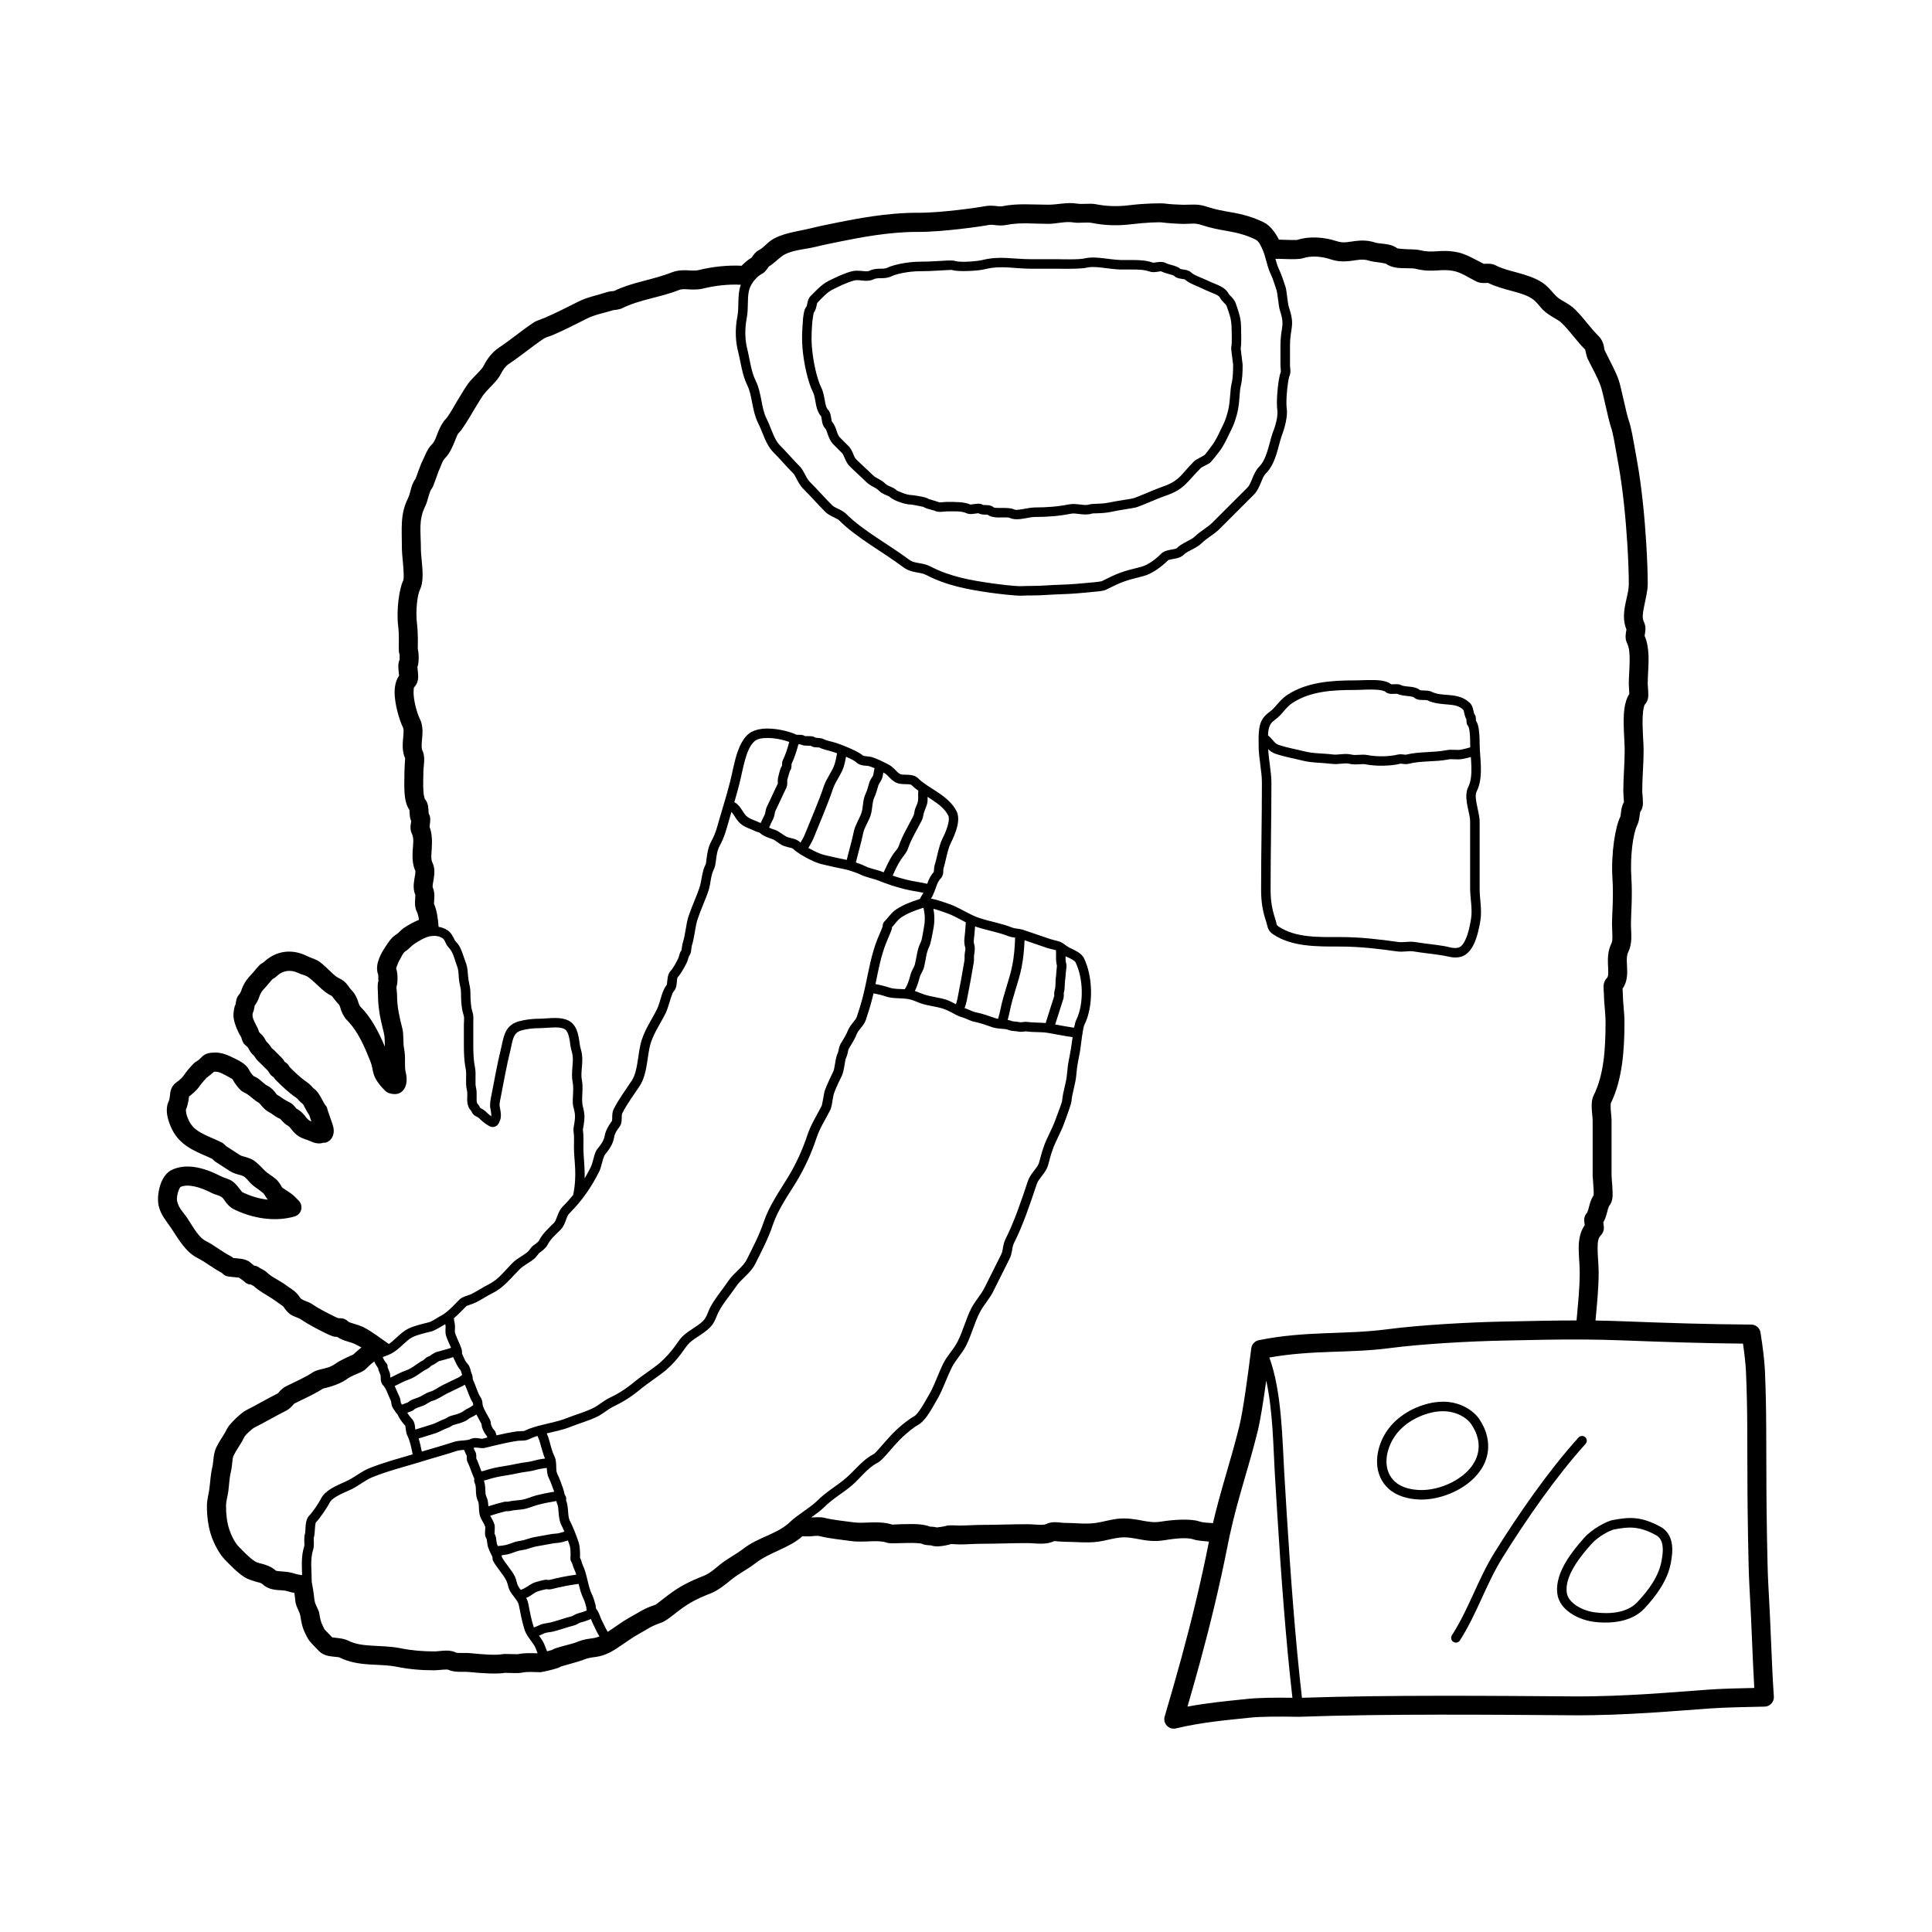
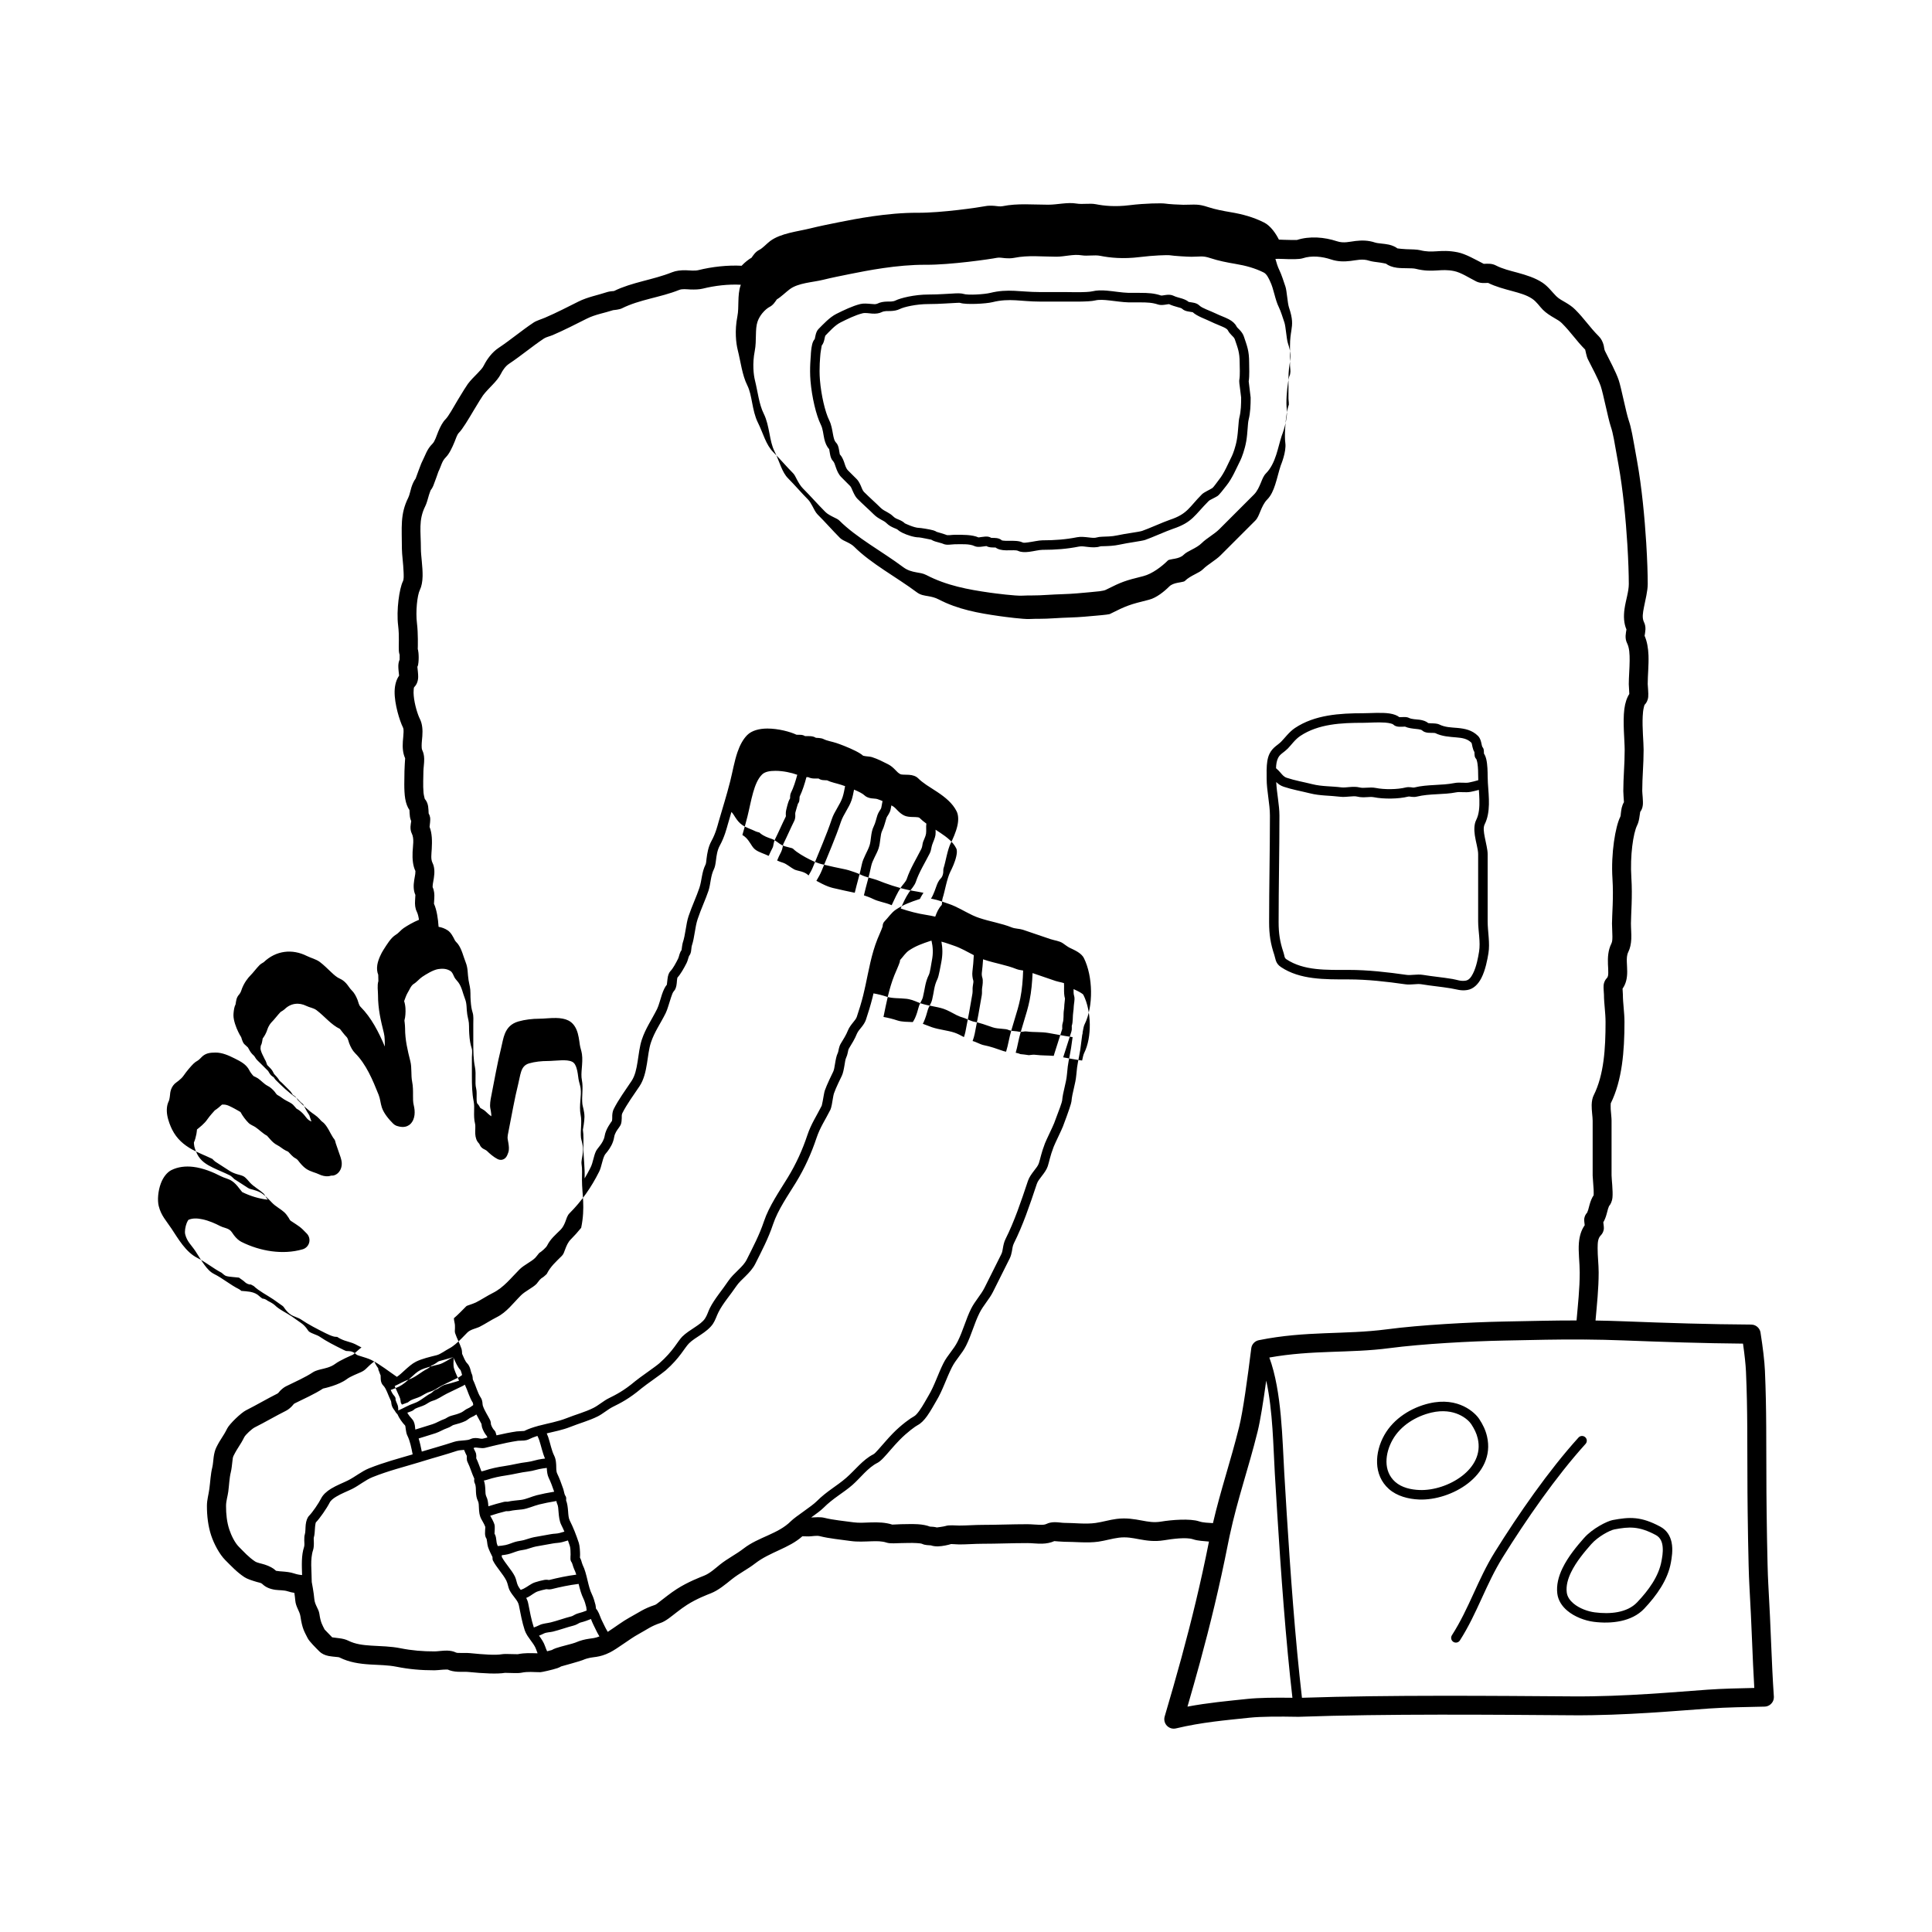
<svg xmlns="http://www.w3.org/2000/svg" fill="#000000" width="800px" height="800px" version="1.1" viewBox="144 144 512 512">
-   <path d="m340.6 214.43c-3.828-0.207-8 0.281-11.477 1.148-1.055 0.262-2.273 0.059-3.441 0.039-1.273-0.016-2.5 0.105-3.594 0.543-5.066 2.023-10.566 2.606-15.367 4.961-0.262 0.02-1.266 0.098-1.742 0.258-2.516 0.84-5.238 1.316-7.672 2.535-2.676 1.336-5.859 2.984-8.812 4.246-1.062 0.457-2.324 0.805-3.117 1.34-3.144 2.09-6.051 4.566-9.262 6.707-1.727 1.148-3.066 2.992-3.894 4.641-0.359 0.727-0.984 1.359-1.617 2.019-0.906 0.926-1.859 1.859-2.613 2.867-0.273 0.363-1.461 2.223-2.691 4.293-1.188 2.004-2.418 4.266-3.246 5.098-0.707 0.699-1.352 1.895-1.914 3.246-0.492 1.18-0.867 2.559-1.531 3.223-1.527 1.527-1.793 2.883-2.973 5.238-0.156 0.309-1.258 3.367-1.484 3.984-0.438 0.59-0.832 1.406-1.125 2.336-0.297 0.941-0.492 2.047-0.82 2.707-2.231 4.457-1.699 7.934-1.699 13.609 0 1.43 0.371 3.934 0.449 6.16 0.031 0.973 0.09 1.867-0.18 2.418-0.945 1.898-1.777 7.664-1.266 11.754 0.348 2.762 0.09 5.512 0.188 6.711 0.031 0.395 0.105 0.734 0.207 1.023l-0.004 1.273c-0.203 0.457-0.328 1.004-0.344 1.621-0.02 0.676 0.137 2.062 0.207 2.625-0.73 1.027-1.152 2.469-1.188 4.152-0.066 3.359 1.34 7.828 2.203 9.559 0.18 0.359 0.176 0.781 0.168 1.211-0.016 0.816-0.133 1.668-0.191 2.508-0.109 1.578-0.012 3.113 0.609 4.469-0.02 0.297-0.18 2.644-0.18 3.402 0 1.82-0.188 5.047 0.203 7.34 0.207 1.223 0.609 2.246 1.117 2.969 0.016 0.406 0.059 1.355 0.133 1.812 0.066 0.422 0.188 0.801 0.336 1.125-0.066 0.402-0.172 1.125-0.188 1.492-0.031 0.727 0.117 1.34 0.336 1.777 0.695 1.395 0.289 3.231 0.215 4.938-0.074 1.848 0.066 3.606 0.754 5.031 0 0.082-0.012 0.527-0.047 0.789-0.074 0.535-0.191 1.082-0.277 1.621-0.238 1.449-0.195 2.832 0.312 3.914-0.012 0.133-0.051 0.988-0.082 1.441-0.082 1.102 0.023 2.141 0.457 3.004 0.277 0.555 0.457 1.328 0.578 2.152-1.5 0.605-2.996 1.484-4.055 2.191-0.734 0.488-1.293 1.293-2.047 1.742-1.379 0.832-2.414 2.644-3.324 4.051-0.508 0.777-1.391 2.504-1.621 3.996-0.152 0.957-0.055 1.855 0.25 2.578l0.039 1.688c-0.359 1.199-0.098 2.551-0.098 3.738 0 3.606 0.715 6.664 1.547 9.992 0.293 1.168 0.223 2.414 0.262 3.617-1.641-3.879-3.598-7.688-6.438-10.531-0.457-0.457-0.551-1.199-0.797-1.84-0.395-1.004-0.891-1.918-1.621-2.613-0.418-0.398-0.887-1.219-1.406-1.785-0.508-0.555-1.062-0.961-1.598-1.195-0.852-0.363-1.57-1.012-2.289-1.688-1.008-0.938-1.988-1.945-3.074-2.762-1.031-0.77-2.324-1.031-3.441-1.594-3.879-1.941-8.16-1.48-11.438 1.652-0.273 0.156-0.832 0.492-1.078 0.742-0.887 0.887-1.672 2.012-2.602 2.938-0.25 0.25-1.617 1.734-2.301 3.934-0.141 0.457-0.5 0.906-0.539 0.953-0.23 0.246-0.516 0.645-0.684 1.223-0.086 0.293-0.207 1.047-0.258 1.395-0.082 0.145-0.152 0.312-0.211 0.492-0.23 0.664-0.344 1.879-0.344 2.398 0 1.344 0.699 3.246 1.289 4.422 0.227 0.453 0.48 0.957 0.766 1.379 0.16 0.562 0.457 1.473 0.785 1.797 0.191 0.188 0.801 0.742 0.992 0.91 0.301 0.59 0.73 1.352 1.176 1.793 0.211 0.211 0.539 0.465 0.699 0.785 0.312 0.629 1.004 1.184 1.461 1.648l2.016 2.012c0.152 0.266 0.508 0.871 0.781 1.145 0.168 0.168 0.48 0.383 0.727 0.539 0.152 0.242 0.324 0.508 0.441 0.629 1.578 1.578 3.488 3.438 5.43 4.731 0.332 0.223 0.57 0.539 0.832 0.812 0.328 0.348 0.672 0.672 1.047 0.945 0.102 0.188 0.465 0.875 0.598 1.148 0.207 0.414 0.664 1.199 1.078 1.812 0.02 0.09 0.039 0.172 0.051 0.203l0.492 1.43c-0.23-0.102-0.457-0.215-0.676-0.359-0.523-0.352-0.84-0.934-1.281-1.422-0.562-0.641-1.211-1.219-2.023-1.652-0.109-0.133-0.641-0.762-0.906-1.027-0.379-0.379-1.336-0.855-1.824-1.102-0.855-0.43-1.457-1.043-2.258-1.441-0.332-0.172-0.52-0.594-0.785-0.906-0.559-0.648-1.168-1.199-1.828-1.527-0.969-0.488-1.758-1.441-2.609-2.012-0.289-0.191-0.957-0.504-1.152-0.594-0.406-0.422-0.871-1.039-1.145-1.586-0.289-0.57-0.746-1.117-1.328-1.594-0.812-0.66-1.93-1.188-2.594-1.523-1.605-0.801-3.234-1.527-5.004-1.527-0.605 0-1.426 0.031-2.07 0.223-0.609 0.18-1.117 0.488-1.512 0.875-0.227 0.23-0.863 0.918-1.324 1.152-0.172 0.082-0.52 0.297-0.922 0.684-0.625 0.605-1.844 2.016-2.586 3.109-0.777 1.152-2.031 1.84-2.438 2.246-0.594 0.598-0.938 1.305-1.102 2.09-0.105 0.48-0.09 1.008-0.188 1.473-0.066 0.336-0.117 0.754-0.262 1.043-0.504 1.008-0.625 2.328-0.398 3.684 0.242 1.457 0.863 2.957 1.289 3.812 1.25 2.5 3.109 4.066 5.285 5.273 1.672 0.934 3.551 1.633 5.391 2.523 0.215 0.23 0.555 0.578 0.77 0.719 1.258 0.84 2.418 1.531 3.707 2.394 0.637 0.422 1.309 0.699 2.012 0.918 0.574 0.18 1.18 0.277 1.727 0.555 0.66 0.332 1.309 1.223 1.812 1.758 1.027 1.078 2.434 1.809 3.481 2.762 0.312 0.281 0.484 0.727 0.746 1.109 0.141 0.207 0.289 0.398 0.441 0.586-2.363-0.25-4.707-0.988-6.797-2.019-0.082-0.105-0.594-0.73-0.871-1.094-0.539-0.711-1.133-1.367-1.812-1.82-0.992-0.66-1.945-0.754-2.977-1.289-2.047-1.066-4.699-2.16-7.305-2.473-2.035-0.242-4.047-0.02-5.812 0.863-1.078 0.543-2.137 1.809-2.766 3.492-0.75 1.977-0.961 4.473-0.574 6.016 0.637 2.543 1.941 3.828 3.379 5.984 1.793 2.691 3.762 6.223 6.887 7.789 2.223 1.109 4.125 2.734 6.402 3.918 0.344 0.316 0.836 0.73 1.148 0.836 0.414 0.137 1.082 0.238 1.844 0.293 0.465 0.031 1.293 0.121 1.602 0.156 0.516 0.398 1.164 0.781 1.492 1.109 0.324 0.328 0.742 0.578 1.273 0.699 0.09 0.02 0.242 0.031 0.402 0.023l0.746 0.398c1.387 1.328 3.371 2.316 5.18 3.523 0.828 0.555 1.617 1.176 2.453 1.734 0.301 0.203 0.473 0.574 0.707 0.871 0.438 0.57 0.918 1.078 1.461 1.441 0.82 0.551 2.004 0.789 2.711 1.281 1.934 1.328 4.422 2.594 6.516 3.641 0.641 0.324 1.566 0.742 2.246 0.91 0.156 0.039 0.539 0.066 0.855 0.082 0.555 0.383 1.211 0.695 1.926 0.957 0.934 0.332 1.988 0.551 2.766 0.938 0.742 0.371 1.273 0.645 1.734 0.898-0.766 0.578-1.441 1.23-2.227 1.914-0.609 0.258-3.496 1.508-4.731 2.438-1.234 0.926-2.848 1.215-3.879 1.465-0.938 0.23-1.629 0.504-1.969 0.73-2.133 1.422-4.769 2.543-7.168 3.742-0.598 0.297-1.133 0.746-1.629 1.25-0.23 0.242-0.398 0.559-0.676 0.695-2.742 1.371-5.602 3.066-8.324 4.43-1.309 0.656-4.379 3.613-4.977 4.812-1.137 2.281-1.684 2.602-2.875 4.992-0.348 0.695-0.574 1.598-0.711 2.57-0.133 0.926-0.168 1.941-0.363 2.727-0.453 1.809-0.527 3.836-0.785 5.734-0.203 1.516-0.637 2.891-0.641 4.445-0.012 2.676 0.324 5.473 1.125 7.875 0.734 2.211 2.176 4.973 3.738 6.535 1.652 1.652 3.059 3.18 5.047 4.504 0.77 0.516 2.039 0.91 3.305 1.289 0.559 0.168 1.152 0.23 1.445 0.523 0.887 0.887 2.074 1.359 3.457 1.559 1.055 0.152 2.281 0.059 3.316 0.402 0.555 0.188 1.133 0.316 1.734 0.406 0.102 0.66 0.195 1.371 0.25 2.039 0.141 1.707 1.152 2.762 1.367 4.195 0.484 3.301 1.043 4.031 1.914 5.777 0.422 0.852 2.156 2.559 3.141 3.547 0.551 0.543 1.387 0.969 2.43 1.176 0.621 0.121 1.344 0.172 2.039 0.25 0.316 0.039 0.637 0.039 0.863 0.156 2.527 1.266 5.238 1.664 8.027 1.84 2.332 0.152 4.727 0.137 7.07 0.605 3.367 0.672 6.539 0.938 10.062 0.938 0.551 0 1.387-0.102 2.231-0.168 0.414-0.035 1.09-0.023 1.25-0.023 0.762 0.348 1.668 0.523 2.625 0.578 0.953 0.055 1.969-0.035 2.766 0.047 4.062 0.406 7.801 0.586 9.801 0.242 0.105 0 1.355 0.023 2.106 0.051 0.918 0.035 1.75 0.012 2.156-0.07 1.926-0.383 3.113-0.152 5.117-0.152 0.324 0 3.215-0.637 4.519-1.082 0.406-0.141 0.734-0.309 0.984-0.457 0.246-0.066 4.996-1.379 5.652-1.656 1.664-0.715 2.637-0.707 3.688-0.875 1.023-0.172 2.102-0.434 3.582-1.176 1.969-0.988 5.356-3.641 7.465-4.785 2.519-1.371 3.305-2.144 6.039-3.059 0.527-0.176 1.25-0.574 2.07-1.168 1.273-0.918 3.004-2.41 4.848-3.586 2.606-1.664 5.441-2.719 6.348-3.078 1.996-0.801 3.758-2.293 5.531-3.715 2.019-1.613 4.168-2.629 6.195-4.203 3.945-3.047 8.941-3.988 12.496-7.18 0.637 0.023 1.188 0.035 1.648 0.035 0.887 0 2.082-0.289 2.938-0.074 2.621 0.656 5.508 0.902 8.23 1.293 1.773 0.25 3.633 0.137 5.473 0.074 1.387-0.047 2.754-0.07 4.019 0.348 1.008 0.336 2.727 0.133 3.809 0.133 1.078 0 2.711-0.098 4.172-0.004 0.629 0.039 1.223 0.074 1.621 0.273 0.52 0.262 1.684 0.316 2.141 0.332 0.504 0.176 1.152 0.281 1.883 0.266 1.223-0.031 2.781-0.387 3.496-0.621l2.117 0.109c2.086 0 4.082-0.18 6.207-0.18 3.836 0 7.734-0.176 11.879-0.176 1.246 0 2.625 0.191 3.918 0.152 1.145-0.035 2.238-0.23 3.211-0.676 0.289 0.023 2.09 0.172 2.625 0.172 2.91 0 6.16 0.383 9.043-0.023 1.84-0.262 3.606-0.832 5.453-1.059 2.012-0.25 3.621 0.09 5.219 0.387 2.106 0.387 4.191 0.719 6.766 0.293 2.098-0.348 5.856-0.863 7.652-0.262 1.355 0.453 2.801 0.457 4.231 0.613-2.18 10.957-4.606 20.898-7.285 30.738-1.379 5.059-2.938 10.48-4.449 15.598-0.059 0.207-0.102 0.418-0.105 0.641v0.039c-0.004 0.223 0.02 0.441 0.074 0.66 0.109 0.434 0.328 0.816 0.613 1.117 0.289 0.301 0.656 0.539 1.082 0.676 0.211 0.066 0.434 0.102 0.66 0.109h0.039c0.215 0.004 0.43-0.02 0.637-0.07 6.856-1.633 12.973-2.141 19.508-2.832 3.023-0.316 7.793-0.336 12.816-0.238h0.098 0.082c23.094-0.828 52.023-0.551 72.691-0.402 13.754 0.098 27.957-1.23 36.086-1.793 4.762-0.332 9.691-0.383 14.688-0.504h0.074c0.246-0.012 0.484-0.059 0.707-0.137l0.023-0.012c0.383-0.137 0.727-0.363 0.992-0.656l0.035-0.039c0.266-0.293 0.465-0.648 0.562-1.047l0.004-0.023c0.055-0.23 0.082-0.473 0.07-0.719 0-0.02-0.004-0.047-0.004-0.066-0.648-9.527-0.742-17.266-1.477-29.871-0.277-4.715-0.457-19.59-0.488-24.297-0.086-13.977 0.066-21.34-0.398-32.152-0.109-2.535-0.555-6.227-1.164-10.066-0.023-0.188-0.074-0.367-0.141-0.543l-0.004-0.012c-0.152-0.395-0.398-0.73-0.707-0.996-0.309-0.266-0.684-0.457-1.094-0.551h-0.012c-0.18-0.039-0.371-0.059-0.559-0.059-10.992-0.059-22.117-0.418-33.648-0.863-2.684-0.102-5.18-0.172-7.566-0.207 0.371-4.246 0.832-8.375 0.832-12.773 0-2.082-0.289-4.352-0.273-6.41 0.012-1.336 0.031-2.574 0.82-3.367 0.398-0.402 0.707-0.938 0.816-1.629 0.059-0.387-0.051-1.289-0.133-1.855 0.363-0.613 0.656-1.359 0.875-2.168 0.125-0.469 0.242-0.957 0.379-1.41 0.07-0.246 0.23-0.641 0.262-0.711 0.371-0.406 0.797-1.168 0.91-2.273 0.172-1.656-0.238-5.008-0.238-5.863v-14.555c0-0.715-0.152-1.879-0.227-3.019-0.035-0.523 0-1.375 0.012-1.523 3.027-6.121 3.637-13.828 3.637-21.566 0-2.504-0.422-5.004-0.422-7.281 0-0.191-0.055-1.031-0.086-1.551 0.938-1.309 1.238-2.852 1.23-4.543 0-0.82-0.074-1.688-0.098-2.559-0.023-0.883-0.023-1.789 0.398-2.629 0.484-0.969 0.719-2.156 0.781-3.426 0.059-1.375-0.09-2.875-0.09-4.121 0-2.262 0.441-7.141 0.109-12.207-0.367-5.699 0.484-11.699 1.531-13.789 0.363-0.727 0.543-1.617 0.656-2.516 0.039-0.328 0.133-0.867 0.16-1.055 0.301-0.383 0.598-0.977 0.691-1.785 0.125-1.055-0.152-3.144-0.152-3.769 0-3.707 0.363-6.914 0.363-10.898 0-2.062-0.398-5.773-0.242-8.879 0.039-0.871 0.125-1.684 0.301-2.367 0.082-0.324 0.121-0.613 0.293-0.781 0.328-0.328 0.762-0.988 0.867-1.984 0.102-0.973-0.133-2.941-0.133-3.43 0-2.254 0.301-5.031 0.207-7.582-0.074-1.91-0.379-3.703-1.031-5.18 0.059-0.344 0.207-1.219 0.223-1.684 0.031-0.719-0.105-1.375-0.387-1.941-0.562-1.133-0.281-2.516-0.016-3.918 0.414-2.141 1.008-4.328 1.008-6.219 0-2.519-0.121-6.375-0.395-10.816-0.418-6.758-1.188-14.867-2.418-21.684-1.289-7.199-1.484-8.641-2.254-10.938-0.691-2.066-1.945-8.531-2.621-10.555-0.695-2.086-2.504-5.461-3.637-7.723-0.23-0.465-0.223-1.039-0.359-1.559-0.238-0.883-0.629-1.688-1.293-2.352-2.445-2.438-3.742-4.574-6.258-7.082-0.707-0.711-1.547-1.281-2.434-1.809-0.883-0.527-1.832-0.988-2.59-1.742-1.094-1.09-2.109-2.543-3.633-3.562-1.91-1.27-4.238-2.004-6.641-2.66-1.961-0.527-3.977-1.008-5.719-1.914-0.48-0.25-1.031-0.398-1.633-0.438-0.438-0.035-1.289 0-1.578 0.016-2.203-1.117-4.75-2.629-6.918-3.062-2.379-0.473-4.035-0.363-5.691-0.258-1.246 0.074-2.492 0.145-4.277-0.301-0.75-0.188-2.215-0.223-3.715-0.262-0.785-0.02-1.984-0.172-2.281-0.211-0.52-0.406-1.281-0.766-2.207-0.984-1.23-0.281-2.949-0.316-3.691-0.562-1.859-0.621-3.543-0.605-5.188-0.418-1.605 0.188-3.16 0.672-4.961 0.066-3.254-1.082-7.199-1.426-10.594-0.324-0.16 0.004-2.074 0.016-3.371-0.051-0.465-0.02-0.934-0.039-1.387-0.051-0.004-0.012-0.012-0.02-0.016-0.031-0.75-1.496-2.137-3.617-3.926-4.508-2.781-1.395-5.617-2.191-8.883-2.734-1.914-0.324-4.055-0.727-5.875-1.328-2.828-0.941-3.547-0.629-6.625-0.629-0.934 0-3.977-0.172-4.887-0.324-0.742-0.125-5.234-0.086-9.418 0.441-3.785 0.473-6.781 0.152-8.828-0.258-1.672-0.336-3.523 0.098-5.219-0.188-2.352-0.395-5.043 0.309-7.438 0.309-4.121 0-8.102-0.418-12.137 0.395-0.664 0.133-1.375-0.023-2.082-0.086-0.867-0.07-1.723-0.082-2.543 0.086-1.637 0.328-11.613 1.785-17.816 1.742-8.055-0.047-16.531 1.633-21.059 2.535-2.312 0.465-5.176 1.039-7.41 1.598-3.301 0.828-7.859 1.258-10.676 3.371-0.918 0.691-1.945 1.867-2.871 2.332-0.441 0.223-0.855 0.551-1.223 0.969-0.258 0.289-0.656 0.855-0.816 1.098-0.676 0.387-1.656 1.098-2.606 2.102zm138.96 295.47c-0.762 5.496-1.57 10.617-2.281 13.477-2.492 10.035-5.281 17.723-7.391 27.527l-0.004 0.016c-0.012 0.082-0.031 0.156-0.051 0.23-0.141 0.656-0.277 1.32-0.406 1.988-2.223 11.238-4.699 21.41-7.441 31.477-1.027 3.773-2.16 7.75-3.293 11.656 5.453-1.023 10.57-1.484 15.965-2.051 2.852-0.301 7.18-0.363 11.848-0.293-0.438-3.793-0.855-7.828-1.223-11.703-1.586-16.785-2.656-34.484-3.445-47.805-0.402-6.762-0.492-16.461-2.273-24.527zm84.262-10.918c-6.898-0.051-13.191 0.117-21.207 0.277-8.883 0.176-21.676 0.867-30.43 2.016-10.531 1.387-20.234 0.422-31.797 2.484 3.324 8.961 3.445 21.996 3.953 30.516 0.785 13.297 1.859 30.965 3.441 47.723 0.371 3.949 0.805 8.07 1.25 11.93 22.984-0.781 51.445-0.508 71.863-0.367 13.609 0.098 27.66-1.223 35.703-1.785 4-0.277 8.125-0.363 12.309-0.453-0.508-8.402-0.645-15.844-1.309-27.301-0.281-4.762-0.469-19.793-0.5-24.562-0.086-13.895 0.07-21.219-0.395-31.965-0.086-1.926-0.379-4.57-0.789-7.422-10.359-0.09-20.848-0.434-31.699-0.852-3.547-0.137-6.758-0.207-9.836-0.23-0.145 0.016-0.297 0.016-0.449 0.004-0.035-0.004-0.074-0.004-0.117-0.012zm-296.84 29.25c-0.664 0.051-1.336 0.082-1.934 0.277-2.938 0.984-6.086 1.812-9.109 2.754-0.246 0.074-0.492 0.152-0.734 0.227-0.016 0.004-0.023 0.012-0.039 0.012-4.231 1.289-8.148 2.238-12.438 3.953-1.863 0.746-3.578 2.215-5.402 3.129-1.16 0.578-2.871 1.215-4.266 2.07-0.742 0.453-1.395 0.945-1.719 1.594-0.715 1.43-2.629 4.195-3.617 5.184-0.066 0.066-0.066 0.18-0.098 0.301-0.074 0.312-0.109 0.676-0.141 1.039-0.07 0.996-0.105 2.016-0.301 2.606-0.09 0.273-0.023 0.715-0.016 1.176 0.023 0.785 0.004 1.605-0.195 2.207-0.828 2.484-0.363 5.559-0.359 8.41v0.066c0.035 0.18 0.539 2.781 0.684 4.527 0.137 1.594 1.137 2.559 1.336 3.894 0.348 2.394 0.777 2.949 1.402 4.191l2 2.062 1.898 0.242c0.883 0.109 1.707 0.312 2.348 0.637 1.914 0.957 3.984 1.18 6.09 1.316 2.559 0.16 5.176 0.176 7.738 0.691 3.031 0.609 5.898 0.84 9.074 0.84 0.785 0 2.211-0.238 3.332-0.211 0.906 0.02 1.691 0.203 2.246 0.48 0.332 0.168 0.777 0.137 1.215 0.141 0.906 0.02 1.832-0.023 2.586 0.051 3.516 0.352 6.758 0.594 8.457 0.289 0.457-0.086 1.543-0.082 2.625-0.035 0.586 0.023 1.461 0.031 1.559 0.031 2-0.395 3.336-0.277 5.266-0.242-0.141-0.332-0.266-0.676-0.387-1.031-0.273-0.816-0.828-1.551-1.355-2.273-0.297-0.402-0.59-0.805-0.852-1.211-0.074-0.09-0.141-0.191-0.191-0.301-0.258-0.43-0.473-0.855-0.621-1.289-0.691-2.066-1.125-4.473-1.551-6.606-0.137-0.691-0.52-1.246-0.922-1.777-0.012-0.016-0.02-0.031-0.031-0.039-0.551-0.742-1.145-1.445-1.547-2.254-0.336-0.68-0.422-1.672-0.82-2.473-0.898-1.789-2.66-3.535-3.566-5.352-0.102-0.203-0.117-0.629-0.109-0.91-0.438-0.871-0.898-1.793-1.195-2.684-0.109-0.332-0.188-0.883-0.25-1.422-0.035-0.246-0.102-0.609-0.121-0.711-0.23-0.309-0.398-0.781-0.414-1.371-0.012-0.527 0.07-1.629 0.082-1.762-0.289-0.832-0.816-1.594-1.148-2.254-0.176-0.359-0.297-0.746-0.379-1.152-0.023-0.086-0.039-0.172-0.047-0.262-0.074-0.469-0.105-0.953-0.125-1.441-0.023-0.641-0.012-1.285-0.273-1.812-0.344-0.68-0.465-1.477-0.508-2.309-0.047-0.812 0.031-1.668-0.316-2.359-0.105-0.215-0.168-0.469-0.168-0.742 0-0.121 0.023-0.324 0.047-0.469-0.684-1.457-1.078-2.973-1.797-4.414-0.137-0.277-0.207-0.609-0.207-0.984 0-0.176 0.016-0.516 0.02-0.629-0.223-0.441-0.5-1.02-0.727-1.605zm33.633 44.824c-0.891 0.352-1.707 0.664-2.762 0.926-0.281 0.07-0.527 0.246-0.789 0.383-0.328 0.176-0.664 0.332-1.02 0.418-1.84 0.465-3.707 1.164-5.496 1.605-0.754 0.191-1.738 0.168-2.418 0.508-0.383 0.191-0.836 0.395-1.285 0.57 0.656 0.891 1.285 1.824 1.617 2.832 0.156 0.457 0.332 0.891 0.527 1.309l1.25-0.332c0.277-0.168 0.645-0.348 1.094-0.5 1.414-0.488 4.488-1.188 5.066-1.441 1.547-0.66 2.66-0.891 3.668-1.043 0.887-0.137 1.656-0.156 2.785-0.625-0.82-1.387-0.867-1.656-1.613-3.125-0.25-0.488-0.438-1.004-0.629-1.492zm261.71-48.098c-7.949 8.777-15.973 20.379-22.203 30.379-4.527 7.269-6.734 14.812-11.355 22.031-0.371 0.59-0.203 1.367 0.383 1.742 0.586 0.371 1.367 0.203 1.738-0.383 4.625-7.234 6.836-14.781 11.371-22.062 6.156-9.879 14.082-21.348 21.93-30.016 0.469-0.52 0.43-1.316-0.086-1.777-0.52-0.469-1.316-0.43-1.777 0.086zm-186.84-117.7c-0.086 0.383-0.176 0.766-0.273 1.148-0.5 1.988-1.102 3.934-1.742 5.859-0.207 0.613-0.598 1.219-1.059 1.812-0.473 0.609-1.047 1.203-1.309 1.844-0.59 1.48-1.301 2.562-2.117 3.926-0.195 0.328-0.238 0.742-0.324 1.125-0.098 0.457-0.215 0.898-0.406 1.285-0.227 0.453-0.328 1.25-0.457 2.047-0.18 1.082-0.395 2.168-0.719 2.82-0.137 0.273-1.629 3.289-2.09 4.684-0.16 0.484-0.359 1.949-0.555 2.961-0.121 0.609-0.262 1.098-0.371 1.32-1.355 2.715-2.719 4.606-3.703 7.551-1.32 3.953-3.082 7.894-5.438 11.75-2.07 3.379-4.769 7.211-6.055 11.059-1.254 3.769-2.984 7.023-4.695 10.449-0.645 1.289-1.629 2.348-2.656 3.359-0.867 0.848-1.762 1.656-2.398 2.609-1.492 2.231-3.547 4.543-4.719 6.891-0.508 1.012-0.805 2.082-1.449 3.055-0.762 1.137-1.984 2.07-3.289 2.938-1.082 0.727-2.223 1.406-3.043 2.227-1.238 1.238-2.383 3.824-6.203 7.188-1.039 0.91-5.356 3.871-6.41 4.762-3.332 2.801-5.57 3.891-7.586 4.898-1.355 0.676-2.637 1.844-4.016 2.535-2.254 1.129-4.918 1.844-7.281 2.793-1.977 0.789-4.121 1.203-6.231 1.707 0.156 0.348 0.293 0.68 0.402 1.008 0.543 1.637 0.852 3.457 1.578 4.914 0.246 0.492 0.383 1.039 0.453 1.613 0.004 0.012 0.004 0.02 0.004 0.023 0.031 0.246 0.051 0.5 0.066 0.75 0.039 0.836-0.051 1.719 0.301 2.414 0.48 0.961 1.137 2.699 1.578 4.012 0.098 0.289 0.176 0.691 0.273 1.09 0.047 0.188 0.145 0.48 0.168 0.539 0.152 0.168 0.266 0.383 0.324 0.656 0.031 0.145 0.004 0.504-0.016 0.727 0.336 0.836 0.449 1.883 0.535 2.953 0.066 0.852 0.105 1.723 0.434 2.383 0.953 1.895 1.672 3.742 2.402 5.93 0.25 0.762 0.336 2.367 0.336 3.141 0 0.051-0.023 0.52-0.035 0.785 0.133 0.223 0.25 0.488 0.348 0.781 0.137 0.398 0.23 0.867 0.379 1.164 0.586 1.168 0.938 2.613 1.293 4.102 0.309 1.289 0.621 2.606 1.18 3.723 0.359 0.715 0.715 1.918 0.918 2.727 0.047 0.176 0.105 0.762 0.133 0.992 0.121 0.141 0.23 0.293 0.336 0.449 0.02 0.035 0.047 0.07 0.066 0.105 0.133 0.215 0.25 0.449 0.359 0.684 0.273 0.594 0.473 1.27 0.789 1.895 0.727 1.422 0.754 1.668 1.566 3.039 1.848-1.199 4.109-2.891 5.668-3.734 2.852-1.551 3.758-2.379 6.848-3.406 0.316-0.105 0.727-0.469 1.254-0.875 1.273-0.969 2.867-2.277 4.551-3.352 2.953-1.891 6.16-3.098 7.184-3.512 1.559-0.621 2.875-1.859 4.258-2.969 2.047-1.633 4.211-2.664 6.266-4.254 3.949-3.055 9.082-3.805 12.5-7.219l0.016-0.016c1.32-1.309 5.387-3.828 6.848-5.289 2.672-2.672 5.285-4.004 7.801-6.188 2.273-1.969 4.43-4.852 7.188-6.231 0.336-0.168 0.785-0.676 1.359-1.309 1.078-1.188 2.418-2.82 3.809-4.242 2.316-2.367 4.816-4.109 5.512-4.457 0.535-0.266 1.043-0.902 1.551-1.605 0.945-1.32 1.793-2.941 2.383-3.926 1.594-2.656 2.481-5.644 3.953-8.59 1.09-2.172 2.695-3.606 3.785-5.785 1.465-2.934 2.172-5.906 3.562-8.68 1.008-2.016 2.609-3.668 3.559-5.562 1.473-2.941 2.988-5.965 4.449-8.898 0.258-0.516 0.328-1.059 0.422-1.613 0.137-0.797 0.297-1.602 0.691-2.394 2.348-4.691 4.066-9.789 5.941-15.41 0.328-0.973 0.984-1.875 1.656-2.746 0.492-0.641 1.012-1.254 1.234-1.926 0.434-1.301 0.605-2.621 1.613-5.262 0.344-0.906 2.09-4.434 2.438-5.352 1.387-3.629 2.086-5.578 2.121-5.992 0.195-2.371 1.078-4.578 1.281-6.988 0.277-3.344 0.539-3.664 1.078-6.898 0.086-0.52 0.23-1.676 0.418-2.941-0.168-0.02-0.332-0.039-0.5-0.066-1.945-0.277-3.879-0.684-5.82-1.012-0.035-0.004-0.074-0.012-0.109-0.016l-0.051-0.012c-1.832-0.309-3.785-0.145-5.637-0.383-0.559-0.066-0.848 0.039-1.184 0.074-0.387 0.035-0.812 0.039-1.43-0.109-0.066-0.004-0.887-0.074-1.316-0.133-0.418-0.051-0.746-0.145-0.875-0.211-0.469-0.238-1.078-0.273-1.699-0.324-0.891-0.074-1.797-0.141-2.535-0.387-2.086-0.695-3.074-1.133-5.254-1.566-0.414-0.086-2.109-0.883-2.543-0.992-0.57-0.141-1.129-0.371-1.684-0.641-0.035-0.016-0.07-0.023-0.105-0.039-0.074-0.035-0.145-0.074-0.215-0.121-1.062-0.539-2.125-1.176-3.258-1.559-1.82-0.605-3.984-0.766-5.949-1.422-1.145-0.383-1.988-0.875-3.215-1.125-0.16-0.031-0.328-0.059-0.492-0.086-0.066 0-0.137-0.012-0.207-0.023-1.754-0.215-3.664-0.039-5.269-0.574-1.066-0.359-2.223-0.648-3.406-0.855zm-78.152 156.49c-0.031 0.004-0.066 0.012-0.102 0.016-2.379 0.297-4.785 0.801-7.082 1.379-0.301 0.074-0.625 0.082-0.945 0.051-0.156-0.012-0.309-0.066-0.453-0.039-0.754 0.152-1.5 0.332-2.191 0.562-0.957 0.316-1.754 1.094-2.648 1.543-0.141 0.07-0.297 0.137-0.457 0.195 0.238 0.457 0.422 0.941 0.527 1.473 0.402 2.035 0.812 4.332 1.465 6.297 0.012 0.023 0.02 0.051 0.023 0.074 0.516-0.188 1.078-0.422 1.531-0.648 0.836-0.418 2.012-0.469 2.938-0.699 1.789-0.441 3.656-1.148 5.492-1.605 0.289-0.07 0.535-0.246 0.797-0.383 0.328-0.176 0.66-0.332 1.012-0.418 0.848-0.211 1.527-0.457 2.227-0.734-0.059-0.324-0.059-0.727-0.105-0.91-0.16-0.656-0.438-1.633-0.73-2.211-0.59-1.188-0.961-2.562-1.293-3.934zm266.48-12.195c-1.891 2.141-4.273 4.992-5.742 8.047-1.059 2.191-1.648 4.488-1.367 6.731 0.227 1.797 1.23 3.332 2.656 4.523 1.945 1.637 4.691 2.644 6.969 2.938 4.699 0.609 10.141-0.031 13.375-3.445 3.301-3.488 6.309-7.68 7.109-12.316 0.168-0.988 0.621-3.269 0.156-5.375-0.359-1.617-1.215-3.129-2.961-4.07-5.203-2.793-8.191-2.578-12.625-1.758-1.477 0.277-5.387 2.246-7.566 4.731zm1.891 1.664c1.785-2.023 4.934-3.688 6.141-3.914 3.848-0.715 6.449-0.926 10.969 1.5 1.305 0.699 1.715 1.98 1.812 3.195 0.133 1.48-0.18 2.918-0.297 3.602-0.715 4.168-3.492 7.883-6.453 11.012-2.707 2.856-7.301 3.188-11.23 2.68-1.848-0.238-4.086-1.031-5.664-2.363-0.926-0.781-1.629-1.742-1.777-2.918-0.223-1.773 0.297-3.582 1.133-5.32 1.371-2.84 3.613-5.481 5.367-7.477zm-271.2-0.977c-0.5 0.145-0.996 0.293-1.5 0.434-0.816 0.238-1.684 0.195-2.508 0.363-1.5 0.297-2.988 0.504-4.488 0.801-0.828 0.168-1.648 0.5-2.465 0.719-0.742 0.203-1.508 0.246-2.262 0.465-0.922 0.262-1.809 0.68-2.75 0.887-0.52 0.117-1.039 0.188-1.562 0.242 0.016 0.16 0.016 0.332 0.016 0.469 0.934 1.738 2.594 3.414 3.457 5.141 0.398 0.797 0.484 1.793 0.828 2.469 0.195 0.395 0.453 0.754 0.727 1.113 0.277-0.105 0.551-0.211 0.789-0.332 1.004-0.5 1.914-1.32 2.984-1.672 0.785-0.262 1.633-0.473 2.492-0.645 0.289-0.055 0.594-0.055 0.902-0.023 0.133 0.012 0.262 0.07 0.379 0.039 2.332-0.586 4.766-1.098 7.176-1.41-0.156-0.508-0.332-0.992-0.551-1.43-0.168-0.332-0.301-0.82-0.449-1.285-0.051-0.172-0.16-0.449-0.18-0.492-0.137-0.156-0.324-0.449-0.363-0.898-0.031-0.316 0.031-1.098 0.035-1.215 0-0.586-0.02-1.758-0.207-2.312-0.168-0.488-0.328-0.961-0.492-1.422zm-51.312-47.438c-0.898 0.648-1.691 1.422-2.324 2.055-0.156 0.156-0.551 0.465-1.184 0.762-0.852 0.398-2.777 1.102-3.797 1.875-2.055 1.543-5.754 2.379-6.277 2.488-2.258 1.477-5.004 2.676-7.516 3.93-0.289 0.145-0.465 0.465-0.695 0.707-0.492 0.508-1.02 0.953-1.602 1.246-2.746 1.371-5.606 3.062-8.324 4.422-0.711 0.359-2.402 1.914-2.731 2.559-1.137 2.281-1.676 2.606-2.871 4.992-0.191 0.383-0.227 0.926-0.289 1.473-0.117 0.977-0.207 1.984-0.406 2.793-0.406 1.637-0.449 3.465-0.68 5.184-0.172 1.293-0.59 2.465-0.594 3.793-0.012 2.125 0.227 4.352 0.867 6.262 0.508 1.531 1.441 3.481 2.519 4.559 1.41 1.41 2.578 2.746 4.277 3.879 0.59 0.395 1.672 0.555 2.609 0.855 1.211 0.395 2.262 0.938 2.91 1.582 0.109 0.109 0.281 0.082 0.449 0.109 0.387 0.07 0.812 0.098 1.234 0.125 1.062 0.082 2.144 0.188 3.117 0.508 0.801 0.266 1.422 0.387 2.172 0.449-0.082-2.59-0.215-5.223 0.523-7.441 0.152-0.465 0.07-1.129 0.055-1.719-0.016-0.66 0.02-1.258 0.156-1.664 0.188-0.562 0.125-1.637 0.23-2.562 0.117-1.008 0.43-1.879 0.918-2.363 0.863-0.863 2.519-3.285 3.144-4.535 0.508-1.023 1.48-1.891 2.648-2.609 1.465-0.898 3.25-1.57 4.465-2.18 1.879-0.938 3.664-2.438 5.586-3.211 4-1.602 7.68-2.551 11.574-3.703-0.332-1.727-0.695-3.566-1.406-4.988-0.23-0.457-0.336-1.043-0.414-1.641-0.023-0.238-0.051-0.48-0.098-0.707-0.023-0.125-0.023-0.258-0.105-0.336-0.648-0.648-1.559-1.895-2.023-2.992-0.105-0.082-0.203-0.176-0.277-0.289-0.082-0.082-0.152-0.16-0.191-0.246-0.227-0.453-0.57-0.762-0.848-1.32-0.152-0.297-0.238-0.648-0.289-1.02-0.031-0.203-0.012-0.418-0.09-0.578-0.363-0.727-0.68-1.598-1.039-2.422-0.223-0.504-0.449-0.992-0.734-1.379-0.02-0.031-0.047-0.055-0.066-0.086-0.059-0.074-0.121-0.145-0.188-0.211-0.457-0.457-0.656-1.055-0.691-1.707l-0.031-1.004c-0.25-0.516-0.316-0.918-0.551-1.379-0.047-0.09-0.07-0.301-0.086-0.516-0.371-0.484-0.762-1.148-1.047-1.797zm48.289 36.984c-0.141 0.02-0.281 0.047-0.43 0.07-1.402 0.23-2.82 0.508-4.188 0.848-1.5 0.379-2.988 1.113-4.504 1.305-1.066 0.133-2.262 0.172-3.336 0.438-0.242 0.059-0.73 0.035-0.891 0.023-1.375 0.344-2.805 0.734-4.219 1.211 0.367 0.676 0.832 1.438 1.098 2.242 0.102 0.309 0.137 0.785 0.102 1.328-0.023 0.352-0.051 0.977-0.059 1.184 0.152 0.238 0.289 0.555 0.367 0.934 0.121 0.559 0.145 1.367 0.277 1.77 0.066 0.191 0.141 0.387 0.215 0.578 0.691-0.051 1.379-0.117 2.062-0.266 0.898-0.195 1.734-0.598 2.609-0.852 0.762-0.215 1.535-0.266 2.293-0.473 0.867-0.238 1.75-0.578 2.629-0.754 1.5-0.301 2.988-0.504 4.488-0.805 0.762-0.152 1.562-0.098 2.312-0.309 0.422-0.125 0.848-0.246 1.266-0.367-0.262-0.613-0.539-1.219-0.848-1.828-0.457-0.922-0.598-2.117-0.695-3.305-0.066-0.848-0.09-1.699-0.402-2.316-0.074-0.156-0.137-0.352-0.152-0.586v-0.066zm270.32-47.848c0.367-4.238 0.84-8.344 0.84-12.727 0-2.574-0.414-5.43-0.215-7.844 0.152-1.797 0.625-3.391 1.535-4.664-0.074-0.57-0.172-1.402-0.117-1.77 0.105-0.656 0.387-1.176 0.762-1.566 0.031-0.074 0.195-0.473 0.273-0.719 0.133-0.457 0.246-0.941 0.379-1.406 0.262-0.957 0.621-1.828 1.078-2.492 0.004-0.309 0.02-0.938-0.004-1.41-0.07-1.543-0.262-3.234-0.262-3.805v-14.555c0-0.957-0.293-2.75-0.262-4.152 0.023-1.027 0.215-1.926 0.527-2.539 2.746-5.492 3.152-12.453 3.152-19.418 0-2.504-0.422-5.004-0.422-7.281 0-0.363-0.16-1.793-0.086-2.504 0.098-0.934 0.516-1.535 0.82-1.844 0.383-0.383 0.387-0.891 0.406-1.422 0.02-0.727-0.047-1.5-0.082-2.289-0.074-1.84 0.031-3.719 0.91-5.481 0.273-0.539 0.266-1.246 0.266-1.969 0-1.137-0.105-2.316-0.105-3.324 0-2.203 0.441-6.949 0.125-11.879-0.441-6.777 0.805-13.887 2.047-16.367 0.141-0.273 0.137-0.625 0.176-0.961 0.059-0.52 0.125-1.031 0.23-1.492 0.133-0.551 0.328-1.043 0.59-1.473-0.051-0.672-0.172-2.516-0.172-2.941 0-3.707 0.363-6.914 0.363-10.898 0-2.508-0.535-7.371-0.09-10.836 0.207-1.637 0.672-3.019 1.32-4.004-0.047-0.676-0.141-2.277-0.141-2.602 0-1.855 0.211-4.074 0.227-6.227 0.012-1.715-0.059-3.387-0.684-4.637-0.281-0.562-0.414-1.223-0.387-1.945 0.016-0.457 0.16-1.34 0.223-1.684-0.707-1.633-0.781-3.5-0.508-5.457 0.309-2.227 1.133-4.586 1.133-6.574 0-2.445-0.117-6.191-0.383-10.504-0.406-6.574-1.152-14.469-2.348-21.105-1.211-6.731-1.359-8.09-2.074-10.238-0.684-2.066-1.945-8.523-2.621-10.555-0.637-1.91-2.324-4.992-3.359-7.062-0.246-0.488-0.406-1.027-0.527-1.582-0.07-0.332-0.215-0.953-0.246-1.082-2.402-2.414-3.699-4.527-6.191-7.019-0.555-0.559-1.266-0.938-1.965-1.352-1.078-0.629-2.152-1.289-3.059-2.195-0.883-0.883-1.637-2.121-2.867-2.938-1.477-0.984-3.305-1.48-5.168-1.988-2.215-0.598-4.481-1.195-6.481-2.188-0.277 0.012-1.109 0.047-1.535 0.02-0.598-0.039-1.145-0.18-1.621-0.418-1.863-0.934-4.012-2.367-5.871-2.742-1.832-0.363-3.113-0.246-4.394-0.168-1.691 0.105-3.387 0.168-5.812-0.441-0.938-0.23-3.285-0.051-4.934-0.266-1.266-0.168-2.273-0.586-2.887-1.078-0.203-0.047-1.039-0.227-1.57-0.297-1.145-0.145-2.258-0.281-2.871-0.488-1.812-0.598-3.371-0.121-4.977 0.059-1.648 0.191-3.324 0.211-5.176-0.406-2.301-0.766-5.098-1.094-7.496-0.297-0.832 0.277-2.973 0.281-5.129 0.176-0.715-0.035-1.508-0.035-2.09-0.023 0.293 1.055 0.605 2.102 1.082 3.059 0.488 0.973 1.168 3.066 1.582 4.312 0.367 1.098 0.543 4.336 0.922 5.465 1.055 3.152 0.91 4.414 0.645 6.137-0.152 0.992-0.363 2.168-0.363 4.121v5.141c0 0.414 0.121 1.113 0.105 1.668-0.012 0.449-0.098 0.836-0.242 1.125-0.133 0.262-0.242 0.871-0.367 1.652-0.336 2.117-0.586 5.32-0.352 7.098 0.363 2.801-1.273 6.922-1.352 7.141-0.508 1.535-0.898 3.316-1.441 4.996-0.613 1.883-1.438 3.652-2.742 4.953-0.613 0.621-0.941 1.5-1.293 2.371-0.488 1.184-1.008 2.359-1.859 3.211-2.848 2.84-6.258 6.258-9.215 9.215-1.273 1.273-3.375 2.402-4.609 3.637-0.734 0.734-1.723 1.273-2.727 1.793-0.766 0.402-1.547 0.785-2.121 1.355-0.52 0.52-1.328 0.82-2.238 0.992-0.453 0.086-0.934 0.152-1.355 0.258-0.207 0.055-0.406 0.086-0.535 0.207-1.562 1.566-4.152 3.57-6.535 4.172-4.953 1.234-5.633 1.477-9.961 3.637-0.23 0.121-0.801 0.266-1.613 0.367-1.422 0.18-3.785 0.352-5.981 0.559-2.316 0.215-5.301 0.227-7.84 0.406-3.176 0.223-4.938 0.102-6.707 0.203-1.691 0.102-7.012-0.578-8.516-0.789-5.809-0.832-11.453-1.855-16.887-4.68-0.91-0.469-1.793-0.559-2.66-0.715-1.164-0.211-2.312-0.504-3.488-1.387-5.465-4.098-12.316-7.75-16.906-12.34-0.344-0.344-0.922-0.594-1.492-0.875-0.832-0.414-1.664-0.855-2.203-1.395-1.98-1.98-3.859-4.141-5.969-6.258-0.625-0.625-1.133-1.512-1.594-2.379-0.328-0.625-0.609-1.246-0.969-1.602-1.582-1.582-3.562-3.891-5.234-5.562-2.039-2.039-2.699-5.043-4.098-7.84-0.82-1.641-1.199-3.496-1.551-5.34-0.312-1.613-0.598-3.223-1.293-4.609-1.344-2.699-1.723-6.152-2.523-9.352-0.43-1.727-0.848-5.043-0.086-8.906 0.246-1.254 0.23-2.602 0.266-3.91 0.035-1.516 0.133-2.984 0.574-4.246 0.023-0.07 0.051-0.137 0.074-0.207-3.324-0.188-6.961 0.25-9.992 1.008-1.055 0.262-2.215 0.281-3.394 0.242-1.039-0.039-2.106-0.223-2.988 0.137-4.992 1.996-10.43 2.504-15.141 4.863-0.676 0.336-2.121 0.469-2.332 0.484-2.273 0.746-4.734 1.133-6.934 2.231-2.754 1.379-6.039 3.074-9.078 4.375-0.777 0.332-1.727 0.516-2.309 0.902-3.144 2.09-6.051 4.566-9.266 6.707-0.988 0.66-1.703 1.758-2.176 2.707-0.996 1.988-3.234 3.688-4.711 5.652-0.242 0.324-1.293 1.996-2.387 3.84-1.438 2.422-3.012 5.09-4.016 6.09-0.473 0.473-0.754 1.438-1.133 2.367-0.664 1.617-1.422 3.211-2.312 4.102-1.109 1.113-1.164 2.18-2.004 3.883l-0.023 0.047 0.031-0.059s-0.918 2.656-1.316 3.629c-0.258 0.625-0.551 1.047-0.719 1.246-0.031 0.082-0.316 0.805-0.449 1.258-0.312 1.09-0.609 2.223-0.977 2.957-1.855 3.715-1.164 6.637-1.164 11.355 0 1.664 0.504 4.769 0.453 7.199-0.031 1.473-0.277 2.75-0.715 3.633-0.715 1.43-1.164 5.793-0.777 8.879 0.328 2.594 0.23 6.211 0.211 6.84 0.023 0.059 0.051 0.125 0.07 0.195 0.07 0.23 0.172 1.129 0.172 2.023 0 0.902-0.102 1.793-0.172 2.031-0.051 0.168-0.109 0.312-0.176 0.438 0.059 0.504 0.238 1.988 0.215 2.707-0.031 1.148-0.434 2.039-1.023 2.629-0.16 0.16-0.133 0.449-0.168 0.746-0.051 0.48-0.039 1.012 0.012 1.562 0.207 2.359 1.062 5.027 1.633 6.16 0.664 1.336 0.77 2.91 0.645 4.566-0.059 0.82-0.176 1.668-0.18 2.484-0.004 0.465 0.004 0.918 0.203 1.316 0.273 0.539 0.453 1.32 0.473 2.223 0.02 1.098-0.207 2.504-0.207 3.254 0 1.41-0.152 3.762 0.031 5.719 0.055 0.605 0.289 1.484 0.328 1.629 0.414 0.453 0.746 1.102 0.887 1.93 0.082 0.492 0.125 1.496 0.141 1.906 0.191 0.324 0.332 0.707 0.402 1.145 0.082 0.539-0.09 1.906-0.16 2.43 0.691 1.727 0.695 3.805 0.578 5.863-0.074 1.34-0.301 2.676 0.207 3.684 0.551 1.098 0.594 2.519 0.352 4.012-0.086 0.539-0.203 1.09-0.277 1.621-0.039 0.266-0.047 0.715-0.047 0.797 0.414 0.863 0.516 1.883 0.441 2.953-0.035 0.453-0.082 1.281-0.086 1.441 0.719 1.523 1.102 4.082 1.223 6.117 0.855 0.141 1.672 0.441 2.422 0.941 0.836 0.559 1.367 1.57 1.895 2.629 0.16 0.324 0.578 0.66 0.785 0.941 1.066 1.422 1.457 3.344 2.086 4.922 0.641 1.598 0.473 2.996 0.75 4.672 0.246 1.48 0.504 2.012 0.504 3.531 0 0.289-0.012 1.426 0.145 2.938 0.109 1.094 0.367 1.961 0.434 2.156 0.289 0.867 0.176 2.117 0.176 3.109v4.977c0 2.18 0.016 4.238 0.43 6.309 0.207 1.031 0.188 2.102 0.16 3.164-0.02 0.863-0.039 1.723 0.168 2.543 0.188 0.742 0.117 1.758 0.121 2.731 0 0.281 0.012 0.559 0.051 0.816 0.031 0.191 0.051 0.379 0.176 0.504 0.332 0.332 0.516 0.664 0.742 1.109 0.109 0.066 0.422 0.246 0.609 0.352 0.309 0.172 0.586 0.363 0.797 0.574 0.383 0.383 0.945 0.898 1.523 1.293 0.004-0.074 0.004-0.352-0.012-0.535-0.051-0.574-0.176-1.211-0.246-1.547-0.195-0.988 0.039-2.266 0.227-3.211 0.863-4.309 1.57-8.543 2.613-12.715 0.336-1.359 0.535-2.754 1.031-3.934 0.609-1.449 1.605-2.625 3.57-3.188 1.715-0.492 3.742-0.727 5.547-0.727 1.285 0 2.922-0.223 4.438-0.191 1.203 0.023 2.344 0.207 3.25 0.66 1.031 0.52 1.723 1.402 2.168 2.465 0.539 1.266 0.699 2.797 0.867 3.949 0.121 0.855 0.434 1.586 0.562 2.484 0.176 1.23 0.066 2.516-0.039 3.793-0.086 1.066-0.176 2.137 0.031 3.148 0.406 2.051-0.105 4.242 0.125 6.324 0.07 0.625 0.551 1.855 0.551 3.379-0.004 1.234-0.383 3.231-0.418 3.426 0.23 1.461 0.137 3.062 0.137 4.574 0 2.707 0.418 5.188 0.324 8.309 0.559-0.938 1.082-1.906 1.586-2.91 0.656-1.309 0.789-3.023 1.449-4.352 0.172-0.344 0.57-0.816 1.027-1.422 0.492-0.648 1.082-1.516 1.266-2.656 0.277-1.738 1.75-3.664 1.906-3.863 0.125-0.449 0.066-0.969 0.09-1.473 0.031-0.605 0.137-1.195 0.398-1.719 1.23-2.457 3.176-5.113 4.719-7.43 0.926-1.387 1.289-3.18 1.582-5.004 0.328-2.074 0.555-4.203 1.145-5.965 0.996-2.992 2.562-5.148 4.047-8.121 0.441-0.887 0.828-2.492 1.285-3.848 0.371-1.094 0.816-2.035 1.293-2.57 0.02-0.168 0.121-1.004 0.172-1.496 0.09-0.898 0.359-1.688 0.801-2.137 0.66-0.656 1.449-2.16 1.977-3.203 0.203-0.406 0.297-0.898 0.43-1.301 0.137-0.414 0.309-0.766 0.516-1.039 0.035-0.277 0.203-1.586 0.312-1.918 0.77-2.297 0.816-4.875 1.547-7.074 0.898-2.676 2.102-5.188 2.875-7.512 0.645-1.945 0.598-4.102 1.613-6.133 0.168-0.328 0.188-0.887 0.273-1.559 0.176-1.402 0.441-3.152 1.309-4.719 1.133-2.047 1.664-4.273 1.867-4.996 0.492-1.715 0.988-3.359 1.473-4.992 0.004-0.016 0.012-0.023 0.016-0.039 0.562-1.914 1.109-3.805 1.598-5.754 0.629-2.508 1.109-5.352 1.945-7.777 0.621-1.793 1.441-3.371 2.586-4.519 1.184-1.18 3.164-1.715 5.344-1.715 2.856 0 6.035 0.84 7.703 1.641 0.16 0 0.832 0.004 1.152 0.023 0.473 0.031 0.848 0.172 1.094 0.336 0.156 0 0.75 0.016 1.09 0.012 0.746-0.012 1.402 0.16 1.797 0.438 0.145 0.012 0.59 0.039 0.848 0.055 0.441 0.035 0.867 0.125 1.211 0.297 0.969 0.48 2.191 0.641 3.371 1.031 0.559 0.188 1.266 0.441 2.023 0.746 0.059 0.02 0.121 0.039 0.176 0.07 1.906 0.762 4.055 1.762 4.875 2.539 0.07 0.02 0.453 0.117 0.684 0.141 0.656 0.074 1.328 0.125 1.738 0.262 1.617 0.539 2.586 1.059 4.144 1.84 0.902 0.449 1.492 1.023 2.051 1.602 0.371 0.383 0.719 0.777 1.258 1.047 0.223 0.105 0.5 0.117 0.789 0.133 0.488 0.023 1.008 0.012 1.5 0.047 0.973 0.066 1.844 0.332 2.457 0.941 0.594 0.598 1.305 1.137 2.07 1.668 0.07 0.035 0.137 0.082 0.195 0.133 0.91 0.613 1.891 1.211 2.836 1.84 2.082 1.391 4.012 2.957 5.074 5.09 0.508 1.012 0.523 2.387 0.211 3.805-0.395 1.773-1.258 3.617-1.758 4.613-0.902 1.809-1.352 4.977-1.918 6.688-0.098 0.281-0.035 0.742-0.082 1.137-0.074 0.641-0.297 1.195-0.664 1.562-0.637 0.637-0.926 1.422-1.219 2.242-0.125 0.336-0.246 0.684-0.379 1.039-0.016 0.051-0.035 0.102-0.059 0.152-0.246 0.641-0.527 1.285-0.922 1.914 0.117 0.02 0.23 0.039 0.348 0.059 1.586 0.301 3.231 0.941 4.348 1.316 2.215 0.742 4.106 1.98 6.168 2.953 0.105 0.035 0.211 0.082 0.301 0.141 0.527 0.242 1.074 0.465 1.637 0.648 2.973 0.992 5.828 1.395 8.645 2.519 0.855 0.344 2.016 0.309 2.898 0.598 2.172 0.727 4.863 1.672 7.332 2.492 1.039 0.348 2.324 0.457 3.258 1.082 0.418 0.277 1.246 0.922 1.738 1.168 0.52 0.262 1.465 0.66 2.254 1.164 0.715 0.457 1.301 1.012 1.586 1.582 2.422 4.856 2.586 12.816 0.176 17.629-0.188 0.367-0.352 1.16-0.504 2.082 0.004 0.07 0.004 0.141 0 0.215-0.012 0.145-0.047 0.281-0.102 0.414-0.23 1.578-0.414 3.336-0.52 3.988-0.523 3.133-0.781 3.441-1.055 6.688-0.203 2.414-1.078 4.613-1.281 6.988-0.035 0.465-0.742 2.656-2.277 6.688-0.348 0.91-2.09 4.438-2.438 5.344-0.988 2.59-1.148 3.883-1.57 5.16-0.309 0.922-0.957 1.797-1.637 2.672-0.492 0.645-1.02 1.285-1.258 2-1.914 5.742-3.68 10.953-6.074 15.738-0.348 0.699-0.406 1.414-0.527 2.109-0.121 0.648-0.277 1.289-0.578 1.895-1.465 2.934-2.984 5.961-4.453 8.902-0.945 1.895-2.551 3.547-3.559 5.562-1.391 2.777-2.098 5.75-3.562 8.676-1.09 2.176-2.695 3.613-3.785 5.789-1.5 3.008-2.422 6.051-4.051 8.762-0.613 1.023-1.508 2.711-2.492 4.09-0.781 1.09-1.648 1.98-2.473 2.394-0.609 0.309-2.793 1.879-4.836 3.969-1.605 1.637-3.141 3.562-4.277 4.746-0.621 0.645-1.164 1.098-1.562 1.293-2.578 1.289-4.543 4.039-6.664 5.883-2.469 2.141-5.047 3.441-7.672 6.066-0.684 0.684-1.949 1.605-3.234 2.527 1.137-0.047 2.469-0.16 3.473 0.09 2.457 0.613 5.168 0.828 7.727 1.195 1.484 0.211 3.047 0.074 4.594 0.031 1.965-0.066 3.906-0.004 5.703 0.578l2.289-0.105c1.16 0 2.918-0.09 4.488 0.004 1.219 0.082 2.344 0.289 3.195 0.629 0.406 0.016 1.266 0.059 1.84 0.227 0.066-0.004 1.848-0.238 2.273-0.379 0.996-0.332 2.562-0.125 3.637-0.125 2.086 0 4.082-0.18 6.207-0.18 3.836 0 7.734-0.176 11.879-0.176 1.031 0 2.16 0.133 3.254 0.156 0.648 0.012 1.289 0.023 1.824-0.242 0.52-0.262 1.234-0.43 2.047-0.449 0.918-0.02 2.055 0.18 2.629 0.18 2.684 0 5.68 0.402 8.332 0.023 1.867-0.266 3.664-0.836 5.535-1.074 2.606-0.324 4.691 0.055 6.762 0.438 1.562 0.289 3.109 0.594 5.019 0.277 2.762-0.465 7.707-0.863 10.082-0.07 1.176 0.395 2.438 0.363 3.684 0.473 2.055-8.832 4.613-16.152 6.934-25.477 1.023-4.106 2.242-12.992 3.211-20.793 0.012-0.125 0.035-0.25 0.066-0.371 0.105-0.414 0.312-0.777 0.59-1.078 0.277-0.297 0.625-0.527 1.027-0.672 0.121-0.039 0.246-0.07 0.371-0.098 12.469-2.519 22.707-1.406 33.875-2.871 8.922-1.176 21.945-1.879 30.988-2.062 7.266-0.141 13.125-0.293 19.285-0.289zm-272.9 39.074c-0.348 0.051-0.695 0.098-1.047 0.141-1.289 0.16-2.551 0.66-3.836 0.805-2.051 0.227-3.961 0.777-5.992 1.062-1.578 0.227-3.293 0.586-4.801 1.09-0.324 0.105-0.648 0.188-0.988 0.25 0.277 0.754 0.344 1.605 0.383 2.453 0.023 0.641 0.012 1.285 0.266 1.805 0.344 0.684 0.465 1.484 0.516 2.316 0.004 0.086 0.012 0.168 0.012 0.25 1.406-0.457 2.832-0.848 4.203-1.188 0.246-0.059 0.742-0.035 0.898-0.02 1.145-0.277 2.41-0.336 3.535-0.48 1.414-0.176 2.801-0.891 4.207-1.246 1.426-0.359 2.918-0.645 4.383-0.891 0.074-0.012 0.145-0.02 0.223-0.035-0.398-1.195-0.988-2.75-1.426-3.621-0.395-0.797-0.492-1.738-0.535-2.695zm233.85-17.109c-4.707 1.102-9.406 3.988-11.895 8.414-2.562 4.551-2.949 10.578 1.211 14.277 2.152 1.914 5.203 2.68 8.004 2.793 4.223 0.168 9.262-1.414 12.953-4.277 3.848-2.977 6.242-7.309 5.055-12.438-0.398-1.723-1.109-3.16-2.082-4.641-1.059-1.605-5.445-5.961-13.246-4.125zm0.574 2.449c6.184-1.449 9.73 1.785 10.566 3.059 0.801 1.223 1.406 2.402 1.734 3.828 0.945 4.09-1.066 7.5-4.141 9.879-3.231 2.5-7.621 3.894-11.309 3.75-2.242-0.09-4.711-0.625-6.434-2.156-3.246-2.883-2.691-7.609-0.691-11.156 2.144-3.809 6.227-6.254 10.277-7.203zm-236.91 6.176c-0.828 0.266-1.629 0.574-2.398 0.961-0.23 0.109-0.621 0.215-1.078 0.262-0.609 0.059-1.41 0.035-1.633 0.066-1.918 0.277-4.012 0.73-5.996 1.203-0.121 0.051-0.246 0.082-0.379 0.09-0.816 0.195-1.617 0.395-2.371 0.586-0.465 0.117-1.055 0.086-1.656 0.004-0.238-0.031-0.48-0.066-0.711-0.086-0.125-0.012-0.332-0.004-0.363 0-0.109 0.051-0.223 0.102-0.332 0.145 0.176 0.395 0.363 0.766 0.508 1.055 0.152 0.301 0.215 0.656 0.223 1.039 0 0.172-0.016 0.473-0.023 0.598 0.555 1.133 0.91 2.312 1.379 3.473 0.289-0.051 0.57-0.109 0.848-0.203 1.648-0.551 3.523-0.945 5.246-1.195 2.051-0.293 3.988-0.848 6.066-1.074 1.27-0.141 2.519-0.645 3.797-0.805 0.301-0.035 0.598-0.074 0.898-0.117-0.66-1.484-1.004-3.254-1.535-4.871-0.121-0.363-0.289-0.742-0.484-1.133zm-16.176-5.684c-0.434 0.297-0.887 0.57-1.34 0.75-0.562 0.227-1.012 0.73-1.547 0.984-0.922 0.434-2.047 0.77-3.066 1.027-0.289 0.07-0.52 0.242-0.766 0.387-0.309 0.18-0.621 0.348-0.961 0.457-1.055 0.352-2.012 0.988-3.098 1.352-1.508 0.504-3.019 0.922-4.516 1.406 0.348 1.109 0.598 2.312 0.832 3.477 2.828-0.867 5.742-1.648 8.473-2.559 0.828-0.277 1.75-0.336 2.66-0.406 0.195-0.016 0.387-0.031 0.586-0.055 0.031-0.004 0.059-0.016 0.098-0.023 0.102-0.02 0.207-0.031 0.309-0.031 0.293-0.051 0.574-0.125 0.836-0.258 0.488-0.246 1.133-0.301 1.824-0.23 0.488 0.051 1.012 0.23 1.391 0.137 0.387-0.098 0.789-0.195 1.195-0.297-0.023-0.102-0.059-0.23-0.09-0.336-0.578-0.664-1.027-1.5-1.305-2.328-0.082-0.242-0.141-0.805-0.156-0.938-0.43-0.852-0.922-1.668-1.352-2.508zm67.609-159.7c-0.332 1.113-0.664 2.246-0.996 3.406-0.23 0.801-0.836 3.258-2.09 5.523-0.699 1.266-0.867 2.684-1.012 3.82-0.125 1.023-0.266 1.863-0.52 2.367-0.957 1.914-0.867 3.965-1.477 5.801-0.777 2.324-1.98 4.836-2.871 7.516-0.73 2.191-0.781 4.769-1.547 7.07-0.098 0.289-0.109 1.027-0.211 1.535-0.102 0.523-0.312 0.922-0.504 1.129-0.016 0.047-0.121 0.312-0.172 0.484-0.141 0.469-0.281 0.988-0.508 1.438-0.625 1.246-1.605 2.992-2.398 3.812-0.016 0.051-0.066 0.215-0.082 0.324-0.059 0.367-0.082 0.789-0.117 1.18-0.082 0.91-0.336 1.688-0.734 2.086-0.316 0.312-0.535 0.969-0.777 1.688-0.5 1.473-0.938 3.203-1.422 4.172-1.426 2.852-2.949 4.918-3.91 7.789-0.543 1.648-0.734 3.629-1.047 5.566-0.348 2.195-0.855 4.332-1.969 6.004-1.492 2.231-3.375 4.785-4.559 7.152-0.203 0.398-0.145 0.883-0.156 1.34-0.016 0.559-0.055 1.102-0.223 1.594-0.066 0.207-0.273 0.555-0.586 0.977-0.395 0.543-1.031 1.371-1.199 2.414-0.258 1.617-1.047 2.867-1.75 3.789-0.336 0.441-0.656 0.77-0.777 1.02-0.664 1.328-0.801 3.047-1.449 4.352-2.106 4.207-4.621 7.793-7.856 11.035-0.613 0.609-0.816 1.477-1.113 2.254-0.309 0.789-0.676 1.527-1.246 2.102-1.406 1.406-2.68 2.418-3.578 4.207-0.262 0.527-1.473 1.602-2.102 1.965-0.098 0.121-0.875 1.109-1.031 1.266-1.082 1.078-2.973 1.879-4.176 3.082-2.258 2.258-4.168 4.785-7.039 6.223-1.508 0.75-3.176 1.859-4.535 2.539-0.484 0.242-1.125 0.441-1.723 0.656-0.344 0.125-0.68 0.207-0.852 0.379-0.953 0.953-2.066 2.137-3.25 3.148 0.031 0.395 0.082 0.777 0.172 1.137 0.121 0.492 0.137 1.004 0.117 1.523-0.016 0.441-0.09 0.891 0.047 1.305 0.516 1.535 1.184 2.621 1.691 4.144 0.117 0.344 0.152 1.18 0.156 1.32 0.441 0.906 0.711 1.898 1.426 2.609 0.281 0.281 0.539 0.777 0.719 1.344 0.141 0.449 0.227 0.969 0.363 1.246 0.07 0.145 0.133 0.301 0.176 0.457 0.016 0.055 0.031 0.105 0.039 0.16 0.035 0.152 0.059 0.309 0.074 0.469 0.023 0.207-0.004 0.422 0.082 0.605 0.797 1.582 1.148 3.352 2.09 4.762 0.211 0.316 0.344 0.734 0.406 1.199 0.047 0.301 0.035 0.637 0.109 0.875l0.012 0.035c0.449 1.328 1.27 2.504 1.906 3.769 0.09 0.188 0.16 0.414 0.195 0.656 0.031 0.18 0.004 0.395 0.055 0.543 0.191 0.57 0.5 1.152 0.922 1.578 0.074 0.074 0.18 0.203 0.266 0.383 0.055 0.125 0.191 0.641 0.227 0.766 0.016 0.047 0.035 0.098 0.055 0.145 1.789-0.414 3.637-0.797 5.344-1.043 0.262-0.035 1.848-0.109 2-0.121 1.145-0.562 2.352-0.969 3.594-1.305 0.125-0.055 0.25-0.09 0.383-0.102 2.434-0.641 4.957-1.066 7.262-1.984 2.297-0.922 4.891-1.605 7.082-2.707 1.379-0.691 2.664-1.859 4.016-2.535 1.883-0.941 3.984-1.953 7.094-4.574 1.043-0.883 5.336-3.812 6.367-4.719 3.754-3.309 4.867-5.863 6.086-7.082 0.926-0.926 2.195-1.719 3.426-2.539 1.012-0.676 2-1.355 2.59-2.242 0.586-0.875 0.832-1.859 1.293-2.777 1.219-2.438 3.332-4.848 4.875-7.168 0.73-1.09 1.738-2.035 2.727-3.008 0.832-0.816 1.652-1.648 2.172-2.684 1.656-3.324 3.34-6.473 4.559-10.125 1.34-4.016 4.133-8.035 6.293-11.574 2.254-3.684 3.934-7.445 5.195-11.23 1.023-3.062 2.418-5.043 3.828-7.856 0.016-0.066 0.168-0.691 0.25-1.168 0.195-1.074 0.398-2.348 0.551-2.812 0.5-1.496 2.086-4.727 2.231-5.019 0.242-0.484 0.352-1.305 0.488-2.106 0.176-1.082 0.383-2.144 0.691-2.754 0.18-0.363 0.215-0.812 0.316-1.234 0.109-0.48 0.262-0.938 0.508-1.344 0.742-1.238 1.395-2.215 1.934-3.566 0.293-0.719 0.836-1.426 1.391-2.117 0.371-0.465 0.762-0.918 0.922-1.402 0.625-1.863 1.211-3.742 1.691-5.672 0.168-0.672 0.324-1.344 0.469-2.019 0.004-0.035 0.004-0.07 0.012-0.105 0.016-0.109 0.047-0.215 0.086-0.316 0.906-4.195 1.598-8.453 3.231-12.535 0.434-1.094 0.984-2.207 1.352-3.285 0.012-0.121 0.039-0.473 0.086-0.637 0.082-0.297 0.223-0.535 0.402-0.715 0.926-0.926 1.867-2.367 2.996-3.117 2.004-1.336 3.879-2.016 6.227-2.797 0.059-0.023 0.121-0.039 0.18-0.059 0.207-0.434 0.434-0.855 0.707-1.258 0.082-0.121 0.16-0.246 0.23-0.371-0.559-0.121-1.125-0.23-1.699-0.324-3.043-0.465-5.914-1.289-8.652-2.301l-0.031-0.012c-0.488-0.18-0.973-0.367-1.449-0.559-1.559-0.625-3.336-0.871-4.84-1.621-0.945-0.473-2.098-0.812-3.102-1.145-0.012-0.004-0.02-0.012-0.023-0.012-0.727-0.238-3.129-0.664-3.879-0.852-2.953-0.734-3.742-0.637-6.492-2.012-1.414-0.711-3.379-1.828-4.344-2.793-0.203-0.203-0.605-0.262-0.996-0.367-0.727-0.191-1.473-0.367-1.961-0.613-0.805-0.402-1.777-1.352-2.637-1.637-1.188-0.395-2.207-0.77-3.094-1.484-0.031-0.02-0.055-0.047-0.082-0.07-0.066-0.055-0.133-0.109-0.195-0.172-0.215-0.055-0.75-0.195-0.934-0.281-1.133-0.57-2.484-0.957-3.543-1.664-0.82-0.551-1.371-1.254-1.859-1.996-0.336-0.52-0.641-1.062-1.082-1.523zm-70.66 151.81c-0.172 0.125-0.344 0.23-0.488 0.301-1.41 0.707-2.957 1.41-4.316 2.09-1.223 0.613-2.402 1.531-3.809 1.91-0.672 0.188-1.379 0.754-1.988 1.059-0.828 0.414-1.762 0.613-2.559 1.012-0.152 0.074-0.289 0.242-0.438 0.352-0.195 0.145-0.406 0.258-0.605 0.324-0.352 0.117-0.699 0.25-1.047 0.383 0.352 0.621 0.828 1.223 1.184 1.582 0.449 0.449 0.699 1.078 0.82 1.789 0.059 0.352 0.066 0.746 0.121 1.09 1.523-0.492 3.062-0.922 4.602-1.43 1.09-0.363 2.047-0.996 3.098-1.352 0.309-0.102 0.562-0.297 0.848-0.457 0.332-0.188 0.68-0.348 1.066-0.441 0.867-0.215 1.82-0.492 2.602-0.863 0.578-0.277 1.078-0.801 1.688-1.043 0.5-0.203 0.988-0.555 1.445-0.902 0-0.016-0.004-0.031-0.004-0.047-0.02-0.172-0.07-0.484-0.082-0.539-0.941-1.438-1.355-3.199-2.133-4.816zm-3.078-7.309c-0.215 0.082-0.438 0.152-0.664 0.215-0.961 0.273-1.988 0.578-2.938 0.816-0.367 0.09-0.641 0.344-0.934 0.551-0.367 0.25-0.746 0.484-1.176 0.629-0.031 0.023-0.227 0.195-0.328 0.293-0.25 0.227-0.516 0.441-0.816 0.594-1.684 0.84-3.074 2.227-4.887 2.832-1.359 0.453-2.488 1.16-3.773 1.738 0.453 0.953 0.84 2 1.27 2.863 0.152 0.297 0.238 0.648 0.289 1.02 0.031 0.203 0.012 0.418 0.09 0.586 0.086 0.172 0.18 0.324 0.273 0.457 0.527-0.203 1.059-0.414 1.586-0.594 0.102-0.086 0.559-0.449 0.789-0.562 0.797-0.398 1.738-0.598 2.562-1.012 0.742-0.371 1.633-1.012 2.457-1.234 1.234-0.336 2.254-1.188 3.34-1.734 1.355-0.68 2.902-1.387 4.312-2.09 0.262-0.133 0.586-0.379 0.902-0.629-0.066-0.215-0.125-0.449-0.191-0.676-0.055-0.203-0.18-0.523-0.207-0.59-0.898-0.922-1.316-2.141-1.891-3.293-0.023-0.055-0.051-0.109-0.074-0.172zm-2.125-8.707c-0.012 0.004-0.02 0.012-0.031 0.016-0.852 0.43-2.586 1.629-3.703 1.91-1.641 0.406-3.606 0.836-5.004 1.535-0.848 0.422-1.656 1.199-2.492 1.965-1.02 0.934-2.055 1.855-3.129 2.387-0.68 0.336-1.43 0.621-2.207 0.883 0.227 0.586 0.594 1.223 0.918 1.551 0.172 0.168 0.309 0.387 0.363 0.68 0.02 0.086 0.016 0.266 0.012 0.422 0.141 0.352 0.223 0.691 0.43 1.109 0.215 0.422 0.277 0.957 0.273 1.512 0 0.051 0 0.109 0.004 0.176 1.438-0.621 2.664-1.402 4.16-1.898 1.699-0.57 2.977-1.91 4.555-2.699 0.195-0.098 0.328-0.281 0.488-0.422 0.293-0.262 0.605-0.469 0.957-0.59 0.379-0.125 0.672-0.402 1.004-0.621 0.398-0.266 0.828-0.492 1.32-0.621 0.918-0.23 1.918-0.527 2.856-0.797 0.262-0.074 0.52-0.16 0.777-0.258-0.434-1.027-0.91-1.926-1.293-3.09-0.172-0.504-0.211-1.039-0.195-1.578 0.012-0.484 0.098-0.973-0.02-1.43-0.012-0.051-0.023-0.098-0.035-0.145zm33.91-34.27c1.125-5.512 0.207-8.883 0.207-12.707 0-1.406 0.109-2.891-0.117-4.242-0.035-0.203-0.023-0.59 0.055-1.094 0.109-0.684 0.336-1.742 0.344-2.672 0-1.402-0.469-2.523-0.535-3.094-0.223-2.016 0.301-4.133-0.098-6.109-0.246-1.234-0.172-2.539-0.066-3.844 0.09-1.094 0.207-2.191 0.055-3.234-0.133-0.898-0.441-1.633-0.562-2.488-0.121-0.828-0.215-1.883-0.516-2.84-0.215-0.691-0.516-1.352-1.152-1.672-0.781-0.387-1.82-0.418-2.871-0.387-1.289 0.031-2.613 0.188-3.688 0.188-1.578 0-3.352 0.191-4.852 0.625-1.32 0.383-1.832 1.285-2.156 2.328-0.293 0.938-0.449 1.977-0.699 2.988-1.031 4.133-1.734 8.332-2.59 12.602-0.125 0.656-0.363 1.535-0.223 2.223 0.09 0.469 0.277 1.426 0.309 2.18 0.02 0.473-0.031 0.891-0.121 1.176-0.141 0.418-0.371 1.102-0.73 1.484-0.266 0.293-0.594 0.484-0.961 0.555-0.344 0.07-0.742 0.051-1.199-0.18-0.988-0.492-2.133-1.473-2.812-2.156-0.25-0.246-0.719-0.398-1.039-0.609-0.363-0.246-0.629-0.539-0.781-0.848-0.117-0.23-0.168-0.414-0.332-0.578-0.605-0.605-0.887-1.496-0.945-2.504-0.055-0.934 0.121-1.988-0.059-2.715-0.262-1.039-0.262-2.121-0.242-3.203 0.02-0.883 0.059-1.77-0.109-2.621-0.449-2.238-0.48-4.449-0.48-6.801v-4.977c0-0.734 0.168-1.668-0.047-2.312-0.086-0.246-0.414-1.328-0.555-2.695-0.168-1.641-0.156-2.883-0.156-3.195 0-1.344-0.25-1.809-0.469-3.117-0.246-1.48-0.039-2.731-0.605-4.152-0.555-1.379-0.828-3.094-1.762-4.344-0.281-0.383-0.801-0.887-1.023-1.324-0.316-0.641-0.535-1.324-1.039-1.664-0.961-0.641-2.125-0.715-3.273-0.527-1.375 0.227-3.184 1.359-4.219 2.047-0.801 0.535-1.43 1.379-2.254 1.875-0.777 0.465-1.18 1.684-1.691 2.473-0.246 0.379-0.766 1.82-0.863 2.102 0.156 0.441 0.301 1.113 0.352 1.855 0.074 1.152-0.047 2.484-0.23 3.043-0.082 0.25 0 0.523 0.023 0.789 0.051 0.5 0.105 0.996 0.105 1.465 0 3.164 0.664 5.848 1.395 8.77 0.438 1.762 0.133 3.703 0.48 5.43 0.242 1.203 0.238 2.43 0.23 3.664 0 0.852-0.02 1.707 0.191 2.551 0.402 1.598 0.441 3.664-0.887 4.992-0.328 0.324-1.066 0.812-2.109 0.781-0.504-0.012-1.184-0.16-1.5-0.281-0.5-0.188-0.805-0.453-0.969-0.613-0.992-0.992-2.43-2.602-2.984-4.262-0.367-1.109-0.414-2.262-0.855-3.367-1.586-3.969-3.309-8.113-6.223-11.023-0.707-0.707-1.184-1.617-1.566-2.606-0.238-0.621-0.312-1.328-0.766-1.762-0.457-0.438-1.527-1.844-1.703-2.074-2.309-1.074-4.082-3.371-6.207-4.969-0.785-0.59-1.82-0.691-2.672-1.117-1.969-0.984-4.156-0.754-5.793 0.887-0.223 0.215-0.781 0.555-1.047 0.707-0.832 0.867-1.582 1.918-2.457 2.797-0.117 0.121-0.73 0.832-1.055 1.867-0.312 1.004-0.84 1.84-1.238 2.371-0.059 0.383-0.168 1.027-0.246 1.301-0.07 0.23-0.16 0.438-0.258 0.613-0.02 0.191-0.066 0.555-0.066 0.68 0 0.672 0.465 1.582 0.762 2.172 0.117 0.238 0.363 0.742 0.363 0.742s-0.023-0.031-0.051-0.059c0.273 0.332 0.516 1.031 0.676 1.559 0.516 0.504 1.23 1.211 1.445 1.637 0.098 0.195 0.348 0.672 0.398 0.754 0.48 0.488 1.062 1.117 1.461 1.812 0.145 0.121 0.488 0.406 0.641 0.559 0.699 0.699 1.48 1.484 2.168 2.168 0.207 0.207 0.5 0.676 0.672 0.969 0.25 0.16 0.598 0.395 0.77 0.562 0.141 0.141 0.387 0.543 0.551 0.816 1.32 1.32 2.871 2.848 4.473 3.914 0.484 0.324 0.898 0.707 1.285 1.109 0.266 0.277 0.484 0.586 0.785 0.785 0.832 0.555 1.676 2.066 2.121 2.953 0.145 0.293 0.734 1.258 0.766 1.309 0.145 0.156 0.297 0.359 0.422 0.613 0.059 0.125 0.16 0.516 0.227 0.801 0.293 0.871 0.586 1.672 0.883 2.559 0.16 0.48 0.656 1.676 0.707 2.621 0.055 1.098-0.309 2.016-0.953 2.664-0.328 0.328-0.75 0.586-1.289 0.707-0.125 0.023-0.352 0.031-0.594 0.023-0.211 0.07-0.434 0.125-0.672 0.156-0.777 0.098-1.77-0.133-2.519-0.508-0.871-0.438-2.227-0.68-3.336-1.414-0.672-0.449-1.219-1.031-1.75-1.668-0.332-0.402-0.609-0.891-1.133-1.148-0.75-0.379-1.371-1.16-1.945-1.758-0.168-0.074-0.527-0.246-0.672-0.316-0.852-0.43-1.449-1.043-2.254-1.441-0.684-0.344-1.305-0.902-1.859-1.543-0.266-0.309-0.754-0.855-0.82-0.926-1.125-0.586-2.09-1.621-3.09-2.289-0.535-0.359-1.32-0.613-1.824-1.125-0.73-0.73-1.594-1.855-2.121-2.871-0.156-0.098-1.32-0.777-1.734-0.984-0.898-0.449-1.762-0.996-2.75-0.996-0.102 0-0.277 0.004-0.422 0.012-0.504 0.469-1.266 1.125-1.91 1.527-0.246 0.273-1.379 1.516-1.906 2.293-0.875 1.301-2.152 2.211-2.812 2.769-0.031 0.301-0.086 0.887-0.152 1.203-0.145 0.73-0.363 1.613-0.664 2.246 0 0.086 0.031 0.719 0.117 1.066 0.191 0.781 0.516 1.527 0.742 1.984 0.926 1.855 2.484 2.797 4.176 3.617 1.465 0.711 3.039 1.32 4.574 2.086 0.277 0.141 0.867 0.715 1.117 0.961 1.211 0.801 2.332 1.477 3.578 2.309 0.414 0.277 0.891 0.359 1.355 0.484 0.625 0.176 1.246 0.379 1.84 0.676 1.113 0.555 2.359 1.895 3.211 2.785 0.941 0.988 2.254 1.629 3.215 2.5 0.457 0.414 0.84 0.941 1.203 1.512 0.172 0.266 0.273 0.598 0.539 0.777 2.258 1.508 2.449 1.473 4.277 3.406 0.598 0.637 0.828 1.543 0.598 2.387-0.23 0.852-0.887 1.516-1.734 1.758-5.273 1.531-11.301 0.488-16.199-1.961-0.727-0.363-1.402-0.996-2.004-1.785-0.371-0.48-0.676-1.09-1.152-1.406-0.828-0.555-1.648-0.57-2.508-1.02-1.324-0.691-2.973-1.414-4.656-1.777-1.293-0.277-2.621-0.367-3.758 0.152-0.074 0.121-0.328 0.535-0.434 0.82-0.379 0.992-0.59 2.242-0.398 3.019 0.48 1.91 1.602 2.793 2.684 4.41 0.766 1.148 1.531 2.504 2.449 3.734 0.699 0.945 1.48 1.832 2.504 2.344 2.297 1.148 4.254 2.852 6.641 4.047 0.188 0.09 0.398 0.262 0.594 0.441 0.609 0.047 1.715 0.133 2.336 0.242 1.062 0.188 1.879 0.621 2.344 1.082 0.246 0.246 0.586 0.488 0.922 0.719 0.105 0.004 0.195 0.012 0.258 0.023 0.438 0.102 0.797 0.289 1.094 0.535 0.266 0.133 1.492 0.754 1.914 1.18 1.176 1.176 2.953 1.953 4.527 3.004 0.82 0.555 1.617 1.176 2.453 1.734 0.562 0.379 1.047 0.891 1.484 1.457 0.238 0.297 0.395 0.664 0.68 0.855 0.84 0.562 2.051 0.82 2.777 1.32 1.75 1.211 4.012 2.344 5.906 3.285 0.309 0.156 0.715 0.371 1.062 0.488 0.344 0.012 1.125 0.051 1.438 0.145 0.508 0.156 0.898 0.418 1.188 0.707 0.281 0.281 0.766 0.371 1.238 0.527 1.004 0.324 2.055 0.613 2.871 1.023 2.195 1.098 4.711 3.082 6.731 4.457 0.676-0.449 1.328-1.062 1.984-1.664 1.023-0.934 2.039-1.844 3.074-2.359 1.543-0.777 3.699-1.273 5.516-1.727 0.969-0.242 2.445-1.352 3.188-1.719 0.418-0.211 0.832-0.48 1.238-0.785 0.098-0.109 0.211-0.203 0.344-0.266 1.223-0.988 2.371-2.273 3.352-3.25 0.316-0.316 0.832-0.605 1.438-0.836 0.59-0.227 1.289-0.418 1.793-0.664 1.359-0.68 3.023-1.789 4.535-2.543 2.625-1.309 4.316-3.684 6.383-5.75 1.199-1.199 3.09-2 4.172-3.082 0.133-0.133 0.488-0.672 0.816-1.039 0.277-0.312 0.57-0.539 0.781-0.648 0.266-0.133 1.031-0.871 1.09-0.922 1.023-2.031 2.43-3.223 4.027-4.828 0.438-0.438 0.621-1.066 0.852-1.684 0.359-0.961 0.762-1.926 1.508-2.672 0.984-0.984 1.895-2 2.746-3.062zm130.49-63.25c-0.012 0.645-0.023 1.289 0.152 1.82 0.066 0.188 0.109 0.492 0.098 0.855-0.016 0.449-0.105 1.047-0.137 1.266-0.117 0.836-0.051 1.188-0.191 2.031-0.203 1.219-0.023 2.609-0.406 3.793 0 0.047 0.012 0.332 0.016 0.488 0.016 0.367-0.016 0.727-0.121 1.039-0.695 2.09-1.344 4.324-2.051 6.434-0.035 0.117-0.074 0.23-0.109 0.352 1.492 0.273 2.977 0.562 4.473 0.777 0.18 0.023 0.363 0.051 0.543 0.07 0.172-0.875 0.348-1.613 0.535-1.98 2.102-4.195 1.941-11.141-0.18-15.371-0.109-0.23-0.395-0.402-0.68-0.586-0.664-0.422-1.457-0.762-1.934-0.988zm-10.867-4.246c-0.102 2.449-0.324 4.887-0.781 7.18-0.766 3.836-2.309 7.516-3.078 11.375-0.168 0.832-0.367 1.699-0.613 2.555 0.457 0.082 0.891 0.195 1.273 0.367 0.242 0.023 1.562 0.156 1.77 0.207 0.449 0.117 0.684 0.047 0.961 0.004 0.371-0.051 0.781-0.09 1.391-0.016 1.535 0.191 3.133 0.133 4.684 0.266 0.07-0.262 0.145-0.52 0.227-0.766 0.699-2.098 1.344-4.324 2.039-6.402 0-0.047-0.012-0.332-0.016-0.488-0.016-0.363 0.016-0.719 0.121-1.031 0.359-1.074 0.141-2.344 0.324-3.445 0.137-0.82 0.066-1.16 0.18-1.977 0.023-0.172 0.102-0.934 0.109-1.078-0.23-0.766-0.258-1.676-0.246-2.606 0.004-0.508 0.023-1.02-0.02-1.484-0.191-0.07-0.398-0.125-0.605-0.172-0.555-0.137-1.117-0.238-1.621-0.402-2.016-0.676-4.188-1.438-6.102-2.086zm-13.113-3.652c-0.074 1.188-0.188 2.371-0.332 3.562-0.051 0.406 0.004 0.938 0.133 1.309 0.242 0.734 0.07 1.945-0.047 2.656-0.109 0.648 0.016 1.316-0.098 1.961-0.559 3.371-1.188 6.801-1.867 10.203-0.125 0.641-0.328 1.301-0.57 1.969 0.09 0.023 0.188 0.051 0.277 0.074 0.418 0.105 2.035 0.887 2.434 0.961 2.301 0.465 3.352 0.918 5.551 1.652 0.191 0.059 0.398 0.109 0.613 0.141 0.281-0.922 0.508-1.875 0.691-2.777 0.77-3.859 2.312-7.543 3.078-11.375 0.469-2.348 0.672-4.856 0.75-7.367-0.609-0.09-1.238-0.172-1.758-0.379-2.769-1.113-5.582-1.496-8.508-2.473-0.117-0.035-0.23-0.074-0.348-0.121zm-11.035-4.68c0.316 1.723 0.363 3.426-0.059 5.559-0.168 0.812-0.629 3.602-0.996 4.336-0.941 1.891-0.898 3.402-1.414 5.492-0.141 0.562-0.395 1.078-0.66 1.582-0.176 0.336-0.363 0.672-0.465 1.047-0.289 1.074-0.621 2.191-1.094 3.266-0.07 0.16-0.156 0.328-0.246 0.492 0.828 0.273 1.551 0.621 2.438 0.918 1.965 0.656 4.133 0.816 5.949 1.422 0.867 0.293 1.688 0.742 2.504 1.18 0.168-0.48 0.301-0.953 0.398-1.414 0.676-3.375 1.301-6.781 1.855-10.121 0.109-0.648-0.016-1.309 0.098-1.961 0.039-0.25 0.105-0.59 0.141-0.934 0.016-0.188 0.047-0.371 0-0.516-0.23-0.691-0.336-1.668-0.242-2.418 0.18-1.449 0.297-2.898 0.367-4.348-1.734-0.883-3.394-1.891-5.297-2.523-0.863-0.281-2.051-0.75-3.273-1.059zm-183.95 22.691-0.039 0.047s0.035-0.035 0.039-0.047zm181.32-22.957c-0.109 0.02-0.215 0.047-0.324 0.082-2.121 0.707-3.82 1.301-5.629 2.504-0.902 0.605-1.637 1.734-2.379 2.555-0.016 0.176-0.051 0.43-0.086 0.539-0.383 1.148-0.969 2.336-1.43 3.5-1.438 3.594-2.117 7.332-2.883 11.039 1.273 0.23 2.519 0.543 3.668 0.926 1.254 0.418 2.699 0.359 4.098 0.434 0.23-0.363 0.441-0.711 0.594-1.059 0.422-0.941 0.707-1.941 0.961-2.887 0.145-0.559 0.402-1.062 0.664-1.566 0.172-0.328 0.352-0.656 0.449-1.027 0.57-2.289 0.57-3.93 1.605-6.004 0.312-0.625 0.641-3.012 0.777-3.703 0.414-2.066 0.289-3.648-0.09-5.332zm88.812-45.277c-0.02 0.125-0.023 0.258-0.004 0.383-0.004 0.656 0.004 1.32 0.004 1.98 0 3.148 0.867 6.676 0.867 9.773 0 9.344-0.215 18.672-0.215 28.25 0 3.305 0.387 5.707 1.371 8.656 0.195 0.59 0.258 1.066 0.406 1.492 0.227 0.648 0.57 1.219 1.391 1.762 5.031 3.356 11.551 3.254 17.863 3.254 5.062 0 10.152 0.594 15.027 1.289 0.797 0.117 1.621 0.059 2.449-0.004 0.629-0.047 1.258-0.102 1.867 0 2.555 0.43 5.199 0.648 7.82 1.09 1.523 0.25 2.641 0.715 4.328 0.434 1.617-0.266 2.871-1.496 3.738-3.195 1.066-2.074 1.582-4.856 1.859-6.531 0.453-2.711-0.203-5.742-0.203-8.465v-17.82c0-1.168-0.441-2.828-0.762-4.481-0.242-1.27-0.469-2.539-0.023-3.43 0.781-1.551 1.074-3.367 1.117-5.25 0.047-1.832-0.145-3.738-0.258-5.496 0.004-0.086 0-0.168-0.016-0.25-0.035-0.598-0.059-1.18-0.059-1.734 0-1.137-0.039-3.098-0.359-4.473-0.145-0.629-0.363-1.152-0.621-1.531-0.004-0.258-0.02-0.82-0.066-1.039-0.07-0.348-0.223-0.594-0.379-0.762-0.012-0.039-0.086-0.242-0.109-0.363-0.059-0.25-0.109-0.52-0.172-0.777-0.156-0.68-0.414-1.301-0.836-1.723-1.57-1.566-3.457-1.949-5.481-2.133-1.582-0.141-3.258-0.141-4.84-0.934-0.441-0.223-1.293-0.277-2.133-0.289-0.238 0-0.594-0.035-0.734-0.051-0.586-0.5-1.391-0.766-2.316-0.898-0.938-0.133-2.031-0.09-2.856-0.504-0.242-0.121-0.625-0.207-1.082-0.211-0.383-0.004-1.16 0.02-1.422 0.031-0.59-0.469-1.477-0.801-2.543-0.969-2.16-0.332-5.195-0.07-7.027-0.07-6.238 0-12.844 0.418-18.082 3.91-1.531 1.02-2.766 2.731-3.668 3.633-0.492 0.492-0.996 0.828-1.461 1.211-0.613 0.508-1.168 1.074-1.602 1.941-0.609 1.223-0.75 2.719-0.781 4.289zm2.539 3.246c0.133 2.918 0.848 6.082 0.848 8.891 0 9.344-0.215 18.672-0.215 28.25 0 2.996 0.348 5.184 1.238 7.859 0.133 0.387 0.207 0.73 0.281 1.047 0.086 0.352 0.133 0.645 0.523 0.906 4.637 3.09 10.66 2.832 16.469 2.832 5.184 0 10.387 0.605 15.387 1.316 0.621 0.09 1.258 0.023 1.898-0.02 0.836-0.059 1.668-0.109 2.473 0.023 2.555 0.422 5.203 0.648 7.824 1.09 1.23 0.203 2.125 0.66 3.496 0.434 0.875-0.145 1.441-0.938 1.91-1.859 0.945-1.844 1.371-4.312 1.617-5.801 0.43-2.574-0.238-5.457-0.238-8.047v-17.82c0-1.285-0.625-3.211-0.883-5.004-0.215-1.516-0.176-2.957 0.363-4.031 0.785-1.57 0.898-3.477 0.848-5.402-0.02-0.867-0.074-1.734-0.137-2.586-0.691 0.191-1.391 0.359-2.109 0.504-0.727 0.145-1.484 0.125-2.246 0.098-0.559-0.023-1.113-0.059-1.641 0.047-3.375 0.676-7.055 0.293-10.461 1.137-0.422 0.109-0.883 0.105-1.344 0.059-0.328-0.035-0.66-0.133-0.957-0.059-2.551 0.641-6.484 0.676-9.055 0.16-0.594-0.121-1.223-0.059-1.848-0.023-0.863 0.051-1.719 0.07-2.527-0.137-0.609-0.152-1.281-0.09-1.949-0.031-0.902 0.074-1.812 0.168-2.656 0.059-2.715-0.336-5.297-0.23-7.926-0.891-2.414-0.605-4.727-0.992-7.008-1.758-0.828-0.273-1.438-0.719-1.977-1.25zm-90.281 12.637c0.016 0.473 0.039 0.945-0.023 1.395-0.121 0.848-0.637 1.859-0.891 2.641-0.227 0.68-0.242 1.449-0.594 2.16-1.199 2.394-2.852 5.012-3.719 7.613-0.328 0.988-1.246 1.945-1.828 2.82-0.926 1.391-1.516 2.769-2.195 4.238 2.191 0.746 4.473 1.352 6.871 1.719 0.777 0.121 1.535 0.277 2.293 0.449l0.012-0.035c0.414-1.133 0.871-2.188 1.723-3.074 0.016-0.105 0.051-0.402 0.059-0.574 0.02-0.469 0.059-0.91 0.168-1.234 0.594-1.793 1.102-5.113 2.055-7.019 0.438-0.871 1.211-2.481 1.551-4.031 0.172-0.789 0.277-1.566-0.004-2.133-0.871-1.75-2.516-2.977-4.223-4.121-0.414-0.277-0.832-0.543-1.25-0.816zm-11.703-6.465c-0.07 0.367-0.141 0.734-0.211 1.094-0.086 0.418-0.277 0.84-0.52 1.254-0.203 0.348-0.465 0.68-0.574 1.004-0.383 1.148-0.598 2.281-1.117 3.316-0.297 0.598-0.387 1.309-0.48 2.023-0.121 0.945-0.223 1.906-0.504 2.75-0.504 1.512-1.641 3.113-1.961 4.684-0.504 2.543-1.328 5.144-1.918 7.727 0.816 0.273 1.648 0.57 2.379 0.934 1.441 0.719 3.152 0.941 4.648 1.543 0.109 0.047 0.223 0.086 0.332 0.133 0.781-1.656 1.438-3.199 2.473-4.762 0.469-0.707 1.27-1.43 1.535-2.223 0.902-2.711 2.606-5.453 3.856-7.945 0.297-0.598 0.262-1.258 0.453-1.832 0.223-0.648 0.691-1.484 0.789-2.195 0.121-0.863-0.047-1.805 0.09-2.664-0.66-0.48-1.273-0.977-1.809-1.508-0.121-0.121-0.301-0.145-0.484-0.176-0.402-0.066-0.852-0.055-1.285-0.066-0.867-0.016-1.699-0.098-2.324-0.406-0.68-0.336-1.18-0.777-1.652-1.25-0.473-0.48-0.898-1.02-1.664-1.402l-0.059-0.031zm-9.898-4.172c-0.188 0.945-0.359 1.895-0.656 2.793-0.672 2.004-2.168 3.769-2.836 5.777-1.441 4.312-3.359 8.621-5.074 12.898-0.379 0.945-0.898 1.824-1.414 2.707 0.508 0.289 1.023 0.551 1.465 0.77 2.527 1.266 3.269 1.145 5.981 1.824 0.504 0.125 1.715 0.359 2.719 0.574 0.59-2.523 1.387-5.055 1.879-7.535 0.332-1.668 1.508-3.387 2.039-4.988 0.23-0.695 0.293-1.492 0.395-2.266 0.125-1.008 0.301-1.996 0.727-2.836 0.465-0.934 0.641-1.961 0.984-2.988 0.117-0.348 0.316-0.715 0.543-1.082 0.18-0.289 0.406-0.57 0.469-0.871 0.109-0.562 0.227-1.152 0.328-1.738-0.422-0.18-0.875-0.359-1.402-0.535-0.371-0.121-1.039-0.105-1.617-0.195-0.73-0.121-1.359-0.383-1.75-0.77-0.473-0.473-1.578-1.027-2.781-1.531zm-12.617-3.305c-0.469 1.762-1.062 3.648-1.812 5.184-0.004 0.195-0.031 0.941-0.105 1.223-0.074 0.262-0.195 0.473-0.336 0.637-0.047 0.145-0.555 1.812-0.68 2.324-0.074 0.289-0.012 0.625-0.02 0.945-0.012 0.469-0.09 0.91-0.289 1.309-0.973 1.949-1.844 4-2.836 5.992-0.156 0.309-0.176 0.66-0.246 1.004-0.082 0.414-0.191 0.82-0.383 1.203-0.469 0.926-0.762 1.5-1.062 2.277 0.488 0.25 1.027 0.414 1.613 0.609 0.953 0.316 2.066 1.324 2.961 1.773 0.469 0.23 1.234 0.352 1.895 0.551 0.719 0.215 1.34 0.523 1.719 0.902 0.047 0.047 0.09 0.086 0.141 0.133 0.43-0.719 0.848-1.445 1.16-2.227 1.691-4.227 3.598-8.488 5.019-12.758 0.676-2.012 2.172-3.773 2.84-5.777 0.309-0.934 0.469-1.93 0.664-2.91-0.359-0.133-0.691-0.242-0.977-0.336-1.301-0.434-2.641-0.645-3.699-1.176-0.137-0.066-0.312-0.039-0.484-0.047-0.277-0.016-0.559-0.02-0.805-0.055-0.418-0.059-0.77-0.203-1.047-0.402-0.191-0.004-0.75-0.012-1.082-0.004-0.656 0-1.238-0.133-1.652-0.363-0.105 0-0.289 0-0.488-0.004zm-2.438-0.621c-1.512-0.559-3.738-1.043-5.762-1.043-1.438 0-2.785 0.195-3.566 0.977-1.145 1.137-1.812 2.852-2.352 4.727-0.594 2.074-1.004 4.352-1.516 6.398-0.414 1.656-0.871 3.273-1.344 4.898 0.344 0.207 0.672 0.438 0.973 0.742 0.488 0.488 0.863 1.043 1.223 1.605 0.383 0.594 0.73 1.211 1.379 1.641 0.961 0.641 2.195 0.973 3.231 1.48 0.02 0.004 0.098 0.02 0.188 0.047 0.289-0.691 0.586-1.281 1.023-2.156 0.16-0.328 0.191-0.684 0.258-1.027 0.082-0.414 0.191-0.812 0.371-1.184 0.996-1.988 1.863-4.039 2.84-5.992 0.086-0.176 0.02-0.398 0.02-0.609-0.004-0.395 0.004-0.781 0.098-1.129 0.125-0.508 0.367-1.578 0.641-2.312 0.117-0.316 0.258-0.59 0.395-0.801 0-0.168 0.012-0.492 0.02-0.672 0.023-0.324 0.102-0.594 0.195-0.785 0.707-1.41 1.254-3.164 1.691-4.805zm180.48 1.43c-0.016-0.359-0.023-0.707-0.023-1.043 0-0.863-0.016-2.266-0.195-3.41-0.055-0.328-0.117-0.629-0.207-0.887-0.031-0.098-0.047-0.191-0.098-0.242-0.172-0.172-0.332-0.422-0.414-0.766-0.059-0.246-0.074-0.832-0.082-1.109-0.23-0.359-0.395-0.816-0.508-1.32-0.051-0.246-0.098-0.504-0.16-0.746-0.035-0.152-0.047-0.312-0.141-0.406-1.109-1.109-2.488-1.273-3.926-1.402-1.863-0.168-3.824-0.242-5.691-1.164-0.055-0.004-0.352-0.035-0.539-0.039-0.453-0.012-0.945 0-1.367-0.039-0.68-0.07-1.211-0.309-1.512-0.609-0.117-0.117-0.277-0.16-0.449-0.211-0.332-0.09-0.711-0.137-1.098-0.176-1.023-0.109-2.117-0.215-3.004-0.625-0.176 0.012-1.109 0.055-1.566 0.035-0.68-0.023-1.203-0.258-1.492-0.543-0.152-0.156-0.398-0.238-0.68-0.316-0.449-0.125-0.973-0.195-1.543-0.242-1.941-0.145-4.293 0.055-5.793 0.055-5.75 0-11.859 0.266-16.688 3.488-1.387 0.922-2.469 2.504-3.285 3.316-0.457 0.457-0.918 0.812-1.359 1.152-0.465 0.363-0.91 0.715-1.223 1.344-0.398 0.797-0.523 1.734-0.551 2.731 0.441 0.367 0.812 0.77 1.164 1.168 0.484 0.543 0.891 1.109 1.656 1.367 2.223 0.742 4.473 1.113 6.82 1.703 2.527 0.629 5.019 0.508 7.629 0.836 0.676 0.086 1.406-0.012 2.125-0.074 0.957-0.082 1.91-0.117 2.777 0.102 0.57 0.145 1.176 0.098 1.777 0.066 0.836-0.051 1.684-0.098 2.484 0.066 2.258 0.453 5.707 0.43 7.949-0.133 0.422-0.105 0.883-0.102 1.344-0.055 0.328 0.035 0.66 0.133 0.957 0.055 3.441-0.855 7.16-0.48 10.574-1.164 0.719-0.145 1.477-0.125 2.238-0.098 0.559 0.023 1.117 0.059 1.652-0.051 0.836-0.168 1.648-0.367 2.438-0.609zm-55.207-132.29c-0.348-0.699-0.828-1.84-1.668-2.258-2.293-1.145-4.769-1.824-7.461-2.273-2.16-0.359-4.578-0.836-6.637-1.523-2.144-0.715-2.699-0.367-5.031-0.367-1.09 0-4.648-0.215-5.719-0.395-0.625-0.102-4.418 0.031-7.961 0.473-4.473 0.562-8.016 0.172-10.445-0.316-1.617-0.324-3.41 0.121-5.055-0.156-2.098-0.348-4.484 0.379-6.609 0.379-3.785 0-7.445-0.449-11.148 0.293-0.82 0.168-1.676 0.156-2.543 0.086-0.707-0.059-1.414-0.215-2.082-0.086-1.734 0.348-12.273 1.883-18.832 1.844-7.668-0.047-15.73 1.578-20.043 2.438-2.231 0.449-5.019 1.004-7.18 1.543-2.711 0.68-6.559 0.781-8.871 2.516-1.059 0.797-2.301 2.039-3.394 2.676-0.133 0.195-0.527 0.766-0.746 1.023-0.371 0.453-0.789 0.785-1.211 0.992-0.422 0.211-1.195 0.797-1.891 1.648-0.5 0.613-0.961 1.355-1.258 2.203-0.363 1.031-0.406 2.231-0.438 3.473-0.031 1.449-0.035 2.949-0.312 4.332-0.66 3.391-0.316 6.297 0.059 7.812 0.754 3.019 1.062 6.289 2.336 8.832 0.789 1.586 1.152 3.414 1.512 5.266 0.309 1.617 0.609 3.25 1.328 4.684 0.68 1.359 1.168 2.777 1.734 4.098 0.488 1.148 1.027 2.231 1.891 3.09 1.676 1.676 3.652 3.984 5.238 5.566 0.414 0.414 0.801 1.047 1.176 1.754 0.414 0.77 0.812 1.652 1.379 2.227 2.117 2.109 3.988 4.273 5.969 6.254 0.469 0.469 1.266 0.781 1.969 1.137 0.684 0.344 1.305 0.715 1.727 1.133 4.508 4.516 11.262 8.082 16.637 12.105 1.008 0.754 2.004 0.848 3.008 1.023 0.918 0.16 1.832 0.363 2.785 0.863 5.176 2.684 10.555 3.629 16.086 4.418 1.41 0.203 6.418 0.863 8.012 0.77 1.762-0.102 3.516 0.02 6.672-0.203 2.523-0.18 5.488-0.188 7.785-0.402 2.168-0.203 4.5-0.367 5.898-0.551 0.352-0.047 0.781-0.133 0.852-0.141 4.508-2.258 5.234-2.516 10.43-3.809 1.969-0.492 4.07-2.211 5.367-3.508 0.508-0.516 1.32-0.812 2.231-0.988 0.449-0.086 0.926-0.145 1.352-0.258 0.211-0.051 0.414-0.086 0.539-0.211 0.75-0.75 1.742-1.289 2.742-1.809 0.766-0.398 1.547-0.781 2.109-1.344 1.23-1.23 3.336-2.363 4.606-3.637 2.961-2.957 6.375-6.367 9.219-9.215 0.621-0.625 0.945-1.512 1.305-2.383 0.488-1.184 1.004-2.352 1.844-3.195 1.031-1.031 1.641-2.457 2.125-3.953 0.551-1.688 0.938-3.473 1.449-5.012 0.059-0.18 1.547-3.648 1.238-6.016-0.258-1.961-0.004-5.496 0.367-7.824 0.168-1.062 0.383-1.895 0.562-2.309 0.004-0.074 0.004-0.406-0.012-0.613-0.035-0.418-0.086-0.836-0.086-1.125v-5.141c0-2.141 0.227-3.422 0.395-4.508 0.215-1.391 0.301-2.402-0.551-4.953-0.371-1.129-0.551-4.367-0.918-5.465-0.383-1.148-0.996-3.09-1.445-3.981-1.098-2.203-1.336-4.891-2.398-7.023zm-116.81 44.578c0.031 0.16 0.156 0.836 0.215 1.234 0.121 0.789 0.387 1.465 0.719 1.805 0.438 0.438 0.59 1.055 0.797 1.664 0.332 0.973 0.719 1.949 1.512 2.734 0.637 0.637 1.516 1.516 2.301 2.309 0.266 0.262 0.449 0.781 0.672 1.285 0.363 0.816 0.766 1.613 1.219 2.066 1.566 1.57 3.199 2.992 4.398 4.191 0.648 0.648 1.344 1.055 2.019 1.426 0.48 0.262 0.945 0.492 1.328 0.875 0.676 0.676 1.379 1.012 2.062 1.305 0.395 0.168 0.781 0.281 1.082 0.586 0.141 0.137 0.555 0.422 1.16 0.715 1.113 0.527 2.973 1.18 4.348 1.18 0.301 0 2.938 0.551 3.234 0.609 0.227 0.152 0.562 0.316 0.973 0.453 0.734 0.246 1.828 0.473 2.141 0.629 0.293 0.145 0.711 0.242 1.195 0.25 0.625 0.012 1.43-0.121 1.879-0.121 1.734 0 3.961-0.176 5.305 0.5 0.434 0.215 1.195 0.246 2.012 0.117 0.336-0.055 0.891-0.121 1.09-0.141 0.371 0.215 0.918 0.359 1.535 0.367 0.266 0 0.719 0.016 0.902 0.02 0.645 0.504 1.641 0.727 2.777 0.742 0.66 0.012 1.371-0.031 2.031-0.02 0.453 0.012 0.875 0.02 1.184 0.172 0.672 0.336 1.723 0.398 2.887 0.246 1.25-0.156 2.66-0.527 3.543-0.527 3.441 0 6.531-0.238 9.672-0.867 0.73-0.145 1.547 0 2.359 0.098 1.137 0.133 2.266 0.191 3.246-0.137 0.203-0.066 0.613-0.051 1.137-0.066 1.098-0.035 2.551-0.086 3.914-0.387 2.344-0.523 5.945-0.953 6.883-1.266 1.496-0.5 5.824-2.43 7.352-2.938 5.223-1.742 5.723-3.613 9.492-7.379 0.188-0.188 0.555-0.363 0.918-0.551 0.539-0.281 1.082-0.551 1.406-0.762 0.539-0.359 1.656-1.875 2.379-2.777 1.547-1.93 2.57-4.449 3.707-6.715 0.316-0.641 1.137-2.719 1.543-5.055 0.379-2.195 0.363-4.625 0.625-5.672 0.473-1.898 0.539-3.934 0.539-5.879 0-0.301-0.449-3.461-0.516-4.301 0.246-1.484 0.117-3.797 0.117-4.941 0-3.18-0.535-4.359-1.402-6.961-0.242-0.727-0.711-1.309-1.215-1.832-0.281-0.293-0.59-0.539-0.742-0.848-0.379-0.754-1.094-1.371-2.023-1.867-1.02-0.543-2.328-0.969-3.457-1.531-0.684-0.344-1.629-0.695-2.535-1.094-0.727-0.316-1.438-0.648-1.859-1.066-0.402-0.402-1.043-0.645-1.762-0.746-0.332-0.051-0.91-0.145-1.039-0.168-0.387-0.348-0.988-0.641-1.699-0.871-0.75-0.238-1.652-0.422-2.324-0.762-0.535-0.266-1.215-0.309-1.934-0.215-0.328 0.047-0.672 0.109-0.992 0.145-0.137 0.016-0.273 0.039-0.383 0.004-1.777-0.594-3.324-0.695-5.637-0.695-0.68 0-2.207 0.02-2.898 0-1.906-0.055-3.93-0.43-5.773-0.586-1.391-0.121-2.695-0.117-3.797 0.16-1.508 0.379-6.574 0.211-7.227 0.211h-6.914c-4.938 0-8.273-0.953-13.023 0.23-1.402 0.352-5.856 0.676-7.113 0.25-0.336-0.109-1.008-0.168-1.934-0.137-1.652 0.055-4.352 0.316-7.273 0.312-3.797-0.004-7.508 0.961-8.727 1.57-0.754 0.379-1.586 0.273-2.394 0.301-0.836 0.035-1.652 0.152-2.422 0.535-0.469 0.238-1.074 0.141-1.688 0.086-1.004-0.086-2.023-0.18-2.875 0.031-2.066 0.516-4.418 1.652-6.332 2.609-1.805 0.902-3.527 2.805-4.727 4.004-0.387 0.387-0.637 0.984-0.785 1.652-0.055 0.242-0.102 0.488-0.156 0.727-0.035 0.133-0.031 0.266-0.105 0.348-0.223 0.223-0.492 0.715-0.648 1.387-0.227 0.957-0.348 2.367-0.348 2.856 0 0.25-0.363 3.422-0.086 6.75 0.359 4.324 1.512 9.184 2.731 11.621 0.57 1.133 0.641 2.527 0.922 3.75 0.242 1.066 0.625 2.023 1.309 2.762zm20.062 19.648 0.051 0.047-0.023-0.02c-0.449-0.441-0.961-0.719-1.527-0.961-0.508-0.215-1.078-0.387-1.594-0.902-0.465-0.465-0.988-0.797-1.547-1.109-0.59-0.332-1.23-0.621-1.809-1.199-1.199-1.199-2.828-2.621-4.398-4.188-0.359-0.359-0.59-1.082-0.871-1.715-0.309-0.676-0.648-1.273-1.012-1.641-0.789-0.785-1.672-1.668-2.309-2.301-0.637-0.637-0.801-1.496-1.074-2.262-0.273-0.762-0.598-1.465-1.133-2.039-0.031-0.156-0.156-0.832-0.215-1.23-0.121-0.789-0.383-1.473-0.719-1.805-0.559-0.559-0.699-1.402-0.867-2.266-0.23-1.25-0.43-2.57-0.992-3.691-1.117-2.242-2.144-6.723-2.473-10.707-0.266-3.223 0.098-6.297 0.098-6.539 0-0.434 0.332-2.328 0.379-2.594 0.332-0.395 0.551-0.938 0.684-1.535 0.055-0.242 0.102-0.5 0.16-0.734 0.023-0.117 0.098-0.309 0.109-0.348 1.039-1.043 2.488-2.731 4.047-3.508 1.758-0.883 3.914-1.945 5.82-2.418 0.762-0.191 1.707 0.031 2.594 0.082 0.91 0.051 1.773-0.031 2.481-0.387 0.75-0.371 1.578-0.262 2.387-0.297 0.832-0.035 1.652-0.152 2.434-0.539 1.059-0.527 4.293-1.309 7.594-1.305 2.961 0.004 5.699-0.258 7.371-0.312 0.5-0.02 0.867-0.051 1.047 0.012 1.512 0.504 6.84 0.223 8.52-0.203 4.527-1.129 7.707-0.156 12.414-0.156h6.914c0.707 0 6.203 0.121 7.836-0.289 1.109-0.273 2.453-0.168 3.891-0.004 1.629 0.18 3.356 0.453 5.004 0.504 0.699 0.02 2.273 0 2.969 0 1.984 0 3.316 0.055 4.84 0.562 0.523 0.176 1.168 0.156 1.832 0.059 0.258-0.039 0.52-0.086 0.766-0.117 0.141-0.012 0.273-0.066 0.379-0.016 0.664 0.332 1.516 0.562 2.297 0.789 0.469 0.141 0.922 0.215 1.148 0.441 0.383 0.383 1.02 0.621 1.742 0.719 0.332 0.047 0.934 0.152 1.039 0.172 1.133 1.078 3.57 1.875 4.988 2.586 0.945 0.469 2.016 0.84 2.938 1.27 0.621 0.281 1.188 0.539 1.422 1.004 0.215 0.434 0.562 0.832 0.957 1.238 0.316 0.324 0.707 0.641 0.855 1.109 0.77 2.312 1.273 3.352 1.273 6.168 0 1.066 0.152 3.269-0.098 4.613-0.016 0.086-0.023 0.414 0.023 0.887 0.117 1.078 0.469 3.488 0.469 3.742 0 1.738-0.035 3.566-0.465 5.269-0.273 1.082-0.277 3.586-0.664 5.859-0.344 2-1.039 3.797-1.309 4.348-1.059 2.117-1.984 4.473-3.422 6.273-0.57 0.711-1.387 1.969-1.809 2.254-0.637 0.422-2.156 1.074-2.707 1.621-3.41 3.41-3.785 5.199-8.508 6.769-1.531 0.508-5.856 2.445-7.352 2.941-0.906 0.301-4.379 0.691-6.637 1.195-1.414 0.316-2.941 0.301-3.949 0.348-0.609 0.023-1.082 0.086-1.352 0.176-0.648 0.215-1.402 0.105-2.156 0.02-1.082-0.125-2.176-0.25-3.144-0.059-2.984 0.594-5.914 0.816-9.18 0.816-0.961 0-2.504 0.379-3.859 0.551-0.578 0.074-1.109 0.168-1.445 0-0.891-0.441-2.309-0.441-3.668-0.418-0.5 0.004-0.988 0.012-1.406-0.051-0.188-0.023-0.363-0.031-0.465-0.133-0.336-0.336-1.02-0.57-1.824-0.578-0.273-0.004-0.742-0.02-0.91-0.023-0.367-0.242-0.891-0.387-1.531-0.344-0.539 0.035-1.656 0.207-1.84 0.23-1.641-0.754-4.258-0.707-6.312-0.707-0.336 0-0.867 0.07-1.379 0.105-0.215 0.016-0.574 0-0.637 0-0.559-0.238-2.676-0.852-2.762-0.875-0.176-0.125-0.48-0.289-0.891-0.402-1.066-0.297-3.394-0.648-3.754-0.648-1.316 0-3.773-1.203-3.773-1.203z" fill-rule="evenodd" />
+   <path d="m340.6 214.43c-3.828-0.207-8 0.281-11.477 1.148-1.055 0.262-2.273 0.059-3.441 0.039-1.273-0.016-2.5 0.105-3.594 0.543-5.066 2.023-10.566 2.606-15.367 4.961-0.262 0.02-1.266 0.098-1.742 0.258-2.516 0.84-5.238 1.316-7.672 2.535-2.676 1.336-5.859 2.984-8.812 4.246-1.062 0.457-2.324 0.805-3.117 1.34-3.144 2.09-6.051 4.566-9.262 6.707-1.727 1.148-3.066 2.992-3.894 4.641-0.359 0.727-0.984 1.359-1.617 2.019-0.906 0.926-1.859 1.859-2.613 2.867-0.273 0.363-1.461 2.223-2.691 4.293-1.188 2.004-2.418 4.266-3.246 5.098-0.707 0.699-1.352 1.895-1.914 3.246-0.492 1.18-0.867 2.559-1.531 3.223-1.527 1.527-1.793 2.883-2.973 5.238-0.156 0.309-1.258 3.367-1.484 3.984-0.438 0.59-0.832 1.406-1.125 2.336-0.297 0.941-0.492 2.047-0.82 2.707-2.231 4.457-1.699 7.934-1.699 13.609 0 1.43 0.371 3.934 0.449 6.16 0.031 0.973 0.09 1.867-0.18 2.418-0.945 1.898-1.777 7.664-1.266 11.754 0.348 2.762 0.09 5.512 0.188 6.711 0.031 0.395 0.105 0.734 0.207 1.023l-0.004 1.273c-0.203 0.457-0.328 1.004-0.344 1.621-0.02 0.676 0.137 2.062 0.207 2.625-0.73 1.027-1.152 2.469-1.188 4.152-0.066 3.359 1.34 7.828 2.203 9.559 0.18 0.359 0.176 0.781 0.168 1.211-0.016 0.816-0.133 1.668-0.191 2.508-0.109 1.578-0.012 3.113 0.609 4.469-0.02 0.297-0.18 2.644-0.18 3.402 0 1.82-0.188 5.047 0.203 7.34 0.207 1.223 0.609 2.246 1.117 2.969 0.016 0.406 0.059 1.355 0.133 1.812 0.066 0.422 0.188 0.801 0.336 1.125-0.066 0.402-0.172 1.125-0.188 1.492-0.031 0.727 0.117 1.34 0.336 1.777 0.695 1.395 0.289 3.231 0.215 4.938-0.074 1.848 0.066 3.606 0.754 5.031 0 0.082-0.012 0.527-0.047 0.789-0.074 0.535-0.191 1.082-0.277 1.621-0.238 1.449-0.195 2.832 0.312 3.914-0.012 0.133-0.051 0.988-0.082 1.441-0.082 1.102 0.023 2.141 0.457 3.004 0.277 0.555 0.457 1.328 0.578 2.152-1.5 0.605-2.996 1.484-4.055 2.191-0.734 0.488-1.293 1.293-2.047 1.742-1.379 0.832-2.414 2.644-3.324 4.051-0.508 0.777-1.391 2.504-1.621 3.996-0.152 0.957-0.055 1.855 0.25 2.578l0.039 1.688c-0.359 1.199-0.098 2.551-0.098 3.738 0 3.606 0.715 6.664 1.547 9.992 0.293 1.168 0.223 2.414 0.262 3.617-1.641-3.879-3.598-7.688-6.438-10.531-0.457-0.457-0.551-1.199-0.797-1.84-0.395-1.004-0.891-1.918-1.621-2.613-0.418-0.398-0.887-1.219-1.406-1.785-0.508-0.555-1.062-0.961-1.598-1.195-0.852-0.363-1.57-1.012-2.289-1.688-1.008-0.938-1.988-1.945-3.074-2.762-1.031-0.77-2.324-1.031-3.441-1.594-3.879-1.941-8.16-1.48-11.438 1.652-0.273 0.156-0.832 0.492-1.078 0.742-0.887 0.887-1.672 2.012-2.602 2.938-0.25 0.25-1.617 1.734-2.301 3.934-0.141 0.457-0.5 0.906-0.539 0.953-0.23 0.246-0.516 0.645-0.684 1.223-0.086 0.293-0.207 1.047-0.258 1.395-0.082 0.145-0.152 0.312-0.211 0.492-0.23 0.664-0.344 1.879-0.344 2.398 0 1.344 0.699 3.246 1.289 4.422 0.227 0.453 0.48 0.957 0.766 1.379 0.16 0.562 0.457 1.473 0.785 1.797 0.191 0.188 0.801 0.742 0.992 0.91 0.301 0.59 0.73 1.352 1.176 1.793 0.211 0.211 0.539 0.465 0.699 0.785 0.312 0.629 1.004 1.184 1.461 1.648l2.016 2.012c0.152 0.266 0.508 0.871 0.781 1.145 0.168 0.168 0.48 0.383 0.727 0.539 0.152 0.242 0.324 0.508 0.441 0.629 1.578 1.578 3.488 3.438 5.43 4.731 0.332 0.223 0.57 0.539 0.832 0.812 0.328 0.348 0.672 0.672 1.047 0.945 0.102 0.188 0.465 0.875 0.598 1.148 0.207 0.414 0.664 1.199 1.078 1.812 0.02 0.09 0.039 0.172 0.051 0.203l0.492 1.43c-0.23-0.102-0.457-0.215-0.676-0.359-0.523-0.352-0.84-0.934-1.281-1.422-0.562-0.641-1.211-1.219-2.023-1.652-0.109-0.133-0.641-0.762-0.906-1.027-0.379-0.379-1.336-0.855-1.824-1.102-0.855-0.43-1.457-1.043-2.258-1.441-0.332-0.172-0.52-0.594-0.785-0.906-0.559-0.648-1.168-1.199-1.828-1.527-0.969-0.488-1.758-1.441-2.609-2.012-0.289-0.191-0.957-0.504-1.152-0.594-0.406-0.422-0.871-1.039-1.145-1.586-0.289-0.57-0.746-1.117-1.328-1.594-0.812-0.66-1.93-1.188-2.594-1.523-1.605-0.801-3.234-1.527-5.004-1.527-0.605 0-1.426 0.031-2.07 0.223-0.609 0.18-1.117 0.488-1.512 0.875-0.227 0.23-0.863 0.918-1.324 1.152-0.172 0.082-0.52 0.297-0.922 0.684-0.625 0.605-1.844 2.016-2.586 3.109-0.777 1.152-2.031 1.84-2.438 2.246-0.594 0.598-0.938 1.305-1.102 2.09-0.105 0.48-0.09 1.008-0.188 1.473-0.066 0.336-0.117 0.754-0.262 1.043-0.504 1.008-0.625 2.328-0.398 3.684 0.242 1.457 0.863 2.957 1.289 3.812 1.25 2.5 3.109 4.066 5.285 5.273 1.672 0.934 3.551 1.633 5.391 2.523 0.215 0.23 0.555 0.578 0.77 0.719 1.258 0.84 2.418 1.531 3.707 2.394 0.637 0.422 1.309 0.699 2.012 0.918 0.574 0.18 1.18 0.277 1.727 0.555 0.66 0.332 1.309 1.223 1.812 1.758 1.027 1.078 2.434 1.809 3.481 2.762 0.312 0.281 0.484 0.727 0.746 1.109 0.141 0.207 0.289 0.398 0.441 0.586-2.363-0.25-4.707-0.988-6.797-2.019-0.082-0.105-0.594-0.73-0.871-1.094-0.539-0.711-1.133-1.367-1.812-1.82-0.992-0.66-1.945-0.754-2.977-1.289-2.047-1.066-4.699-2.16-7.305-2.473-2.035-0.242-4.047-0.02-5.812 0.863-1.078 0.543-2.137 1.809-2.766 3.492-0.75 1.977-0.961 4.473-0.574 6.016 0.637 2.543 1.941 3.828 3.379 5.984 1.793 2.691 3.762 6.223 6.887 7.789 2.223 1.109 4.125 2.734 6.402 3.918 0.344 0.316 0.836 0.73 1.148 0.836 0.414 0.137 1.082 0.238 1.844 0.293 0.465 0.031 1.293 0.121 1.602 0.156 0.516 0.398 1.164 0.781 1.492 1.109 0.324 0.328 0.742 0.578 1.273 0.699 0.09 0.02 0.242 0.031 0.402 0.023l0.746 0.398c1.387 1.328 3.371 2.316 5.18 3.523 0.828 0.555 1.617 1.176 2.453 1.734 0.301 0.203 0.473 0.574 0.707 0.871 0.438 0.57 0.918 1.078 1.461 1.441 0.82 0.551 2.004 0.789 2.711 1.281 1.934 1.328 4.422 2.594 6.516 3.641 0.641 0.324 1.566 0.742 2.246 0.91 0.156 0.039 0.539 0.066 0.855 0.082 0.555 0.383 1.211 0.695 1.926 0.957 0.934 0.332 1.988 0.551 2.766 0.938 0.742 0.371 1.273 0.645 1.734 0.898-0.766 0.578-1.441 1.23-2.227 1.914-0.609 0.258-3.496 1.508-4.731 2.438-1.234 0.926-2.848 1.215-3.879 1.465-0.938 0.23-1.629 0.504-1.969 0.73-2.133 1.422-4.769 2.543-7.168 3.742-0.598 0.297-1.133 0.746-1.629 1.25-0.23 0.242-0.398 0.559-0.676 0.695-2.742 1.371-5.602 3.066-8.324 4.43-1.309 0.656-4.379 3.613-4.977 4.812-1.137 2.281-1.684 2.602-2.875 4.992-0.348 0.695-0.574 1.598-0.711 2.57-0.133 0.926-0.168 1.941-0.363 2.727-0.453 1.809-0.527 3.836-0.785 5.734-0.203 1.516-0.637 2.891-0.641 4.445-0.012 2.676 0.324 5.473 1.125 7.875 0.734 2.211 2.176 4.973 3.738 6.535 1.652 1.652 3.059 3.18 5.047 4.504 0.77 0.516 2.039 0.91 3.305 1.289 0.559 0.168 1.152 0.23 1.445 0.523 0.887 0.887 2.074 1.359 3.457 1.559 1.055 0.152 2.281 0.059 3.316 0.402 0.555 0.188 1.133 0.316 1.734 0.406 0.102 0.66 0.195 1.371 0.25 2.039 0.141 1.707 1.152 2.762 1.367 4.195 0.484 3.301 1.043 4.031 1.914 5.777 0.422 0.852 2.156 2.559 3.141 3.547 0.551 0.543 1.387 0.969 2.43 1.176 0.621 0.121 1.344 0.172 2.039 0.25 0.316 0.039 0.637 0.039 0.863 0.156 2.527 1.266 5.238 1.664 8.027 1.84 2.332 0.152 4.727 0.137 7.07 0.605 3.367 0.672 6.539 0.938 10.062 0.938 0.551 0 1.387-0.102 2.231-0.168 0.414-0.035 1.09-0.023 1.25-0.023 0.762 0.348 1.668 0.523 2.625 0.578 0.953 0.055 1.969-0.035 2.766 0.047 4.062 0.406 7.801 0.586 9.801 0.242 0.105 0 1.355 0.023 2.106 0.051 0.918 0.035 1.75 0.012 2.156-0.07 1.926-0.383 3.113-0.152 5.117-0.152 0.324 0 3.215-0.637 4.519-1.082 0.406-0.141 0.734-0.309 0.984-0.457 0.246-0.066 4.996-1.379 5.652-1.656 1.664-0.715 2.637-0.707 3.688-0.875 1.023-0.172 2.102-0.434 3.582-1.176 1.969-0.988 5.356-3.641 7.465-4.785 2.519-1.371 3.305-2.144 6.039-3.059 0.527-0.176 1.25-0.574 2.07-1.168 1.273-0.918 3.004-2.41 4.848-3.586 2.606-1.664 5.441-2.719 6.348-3.078 1.996-0.801 3.758-2.293 5.531-3.715 2.019-1.613 4.168-2.629 6.195-4.203 3.945-3.047 8.941-3.988 12.496-7.18 0.637 0.023 1.188 0.035 1.648 0.035 0.887 0 2.082-0.289 2.938-0.074 2.621 0.656 5.508 0.902 8.23 1.293 1.773 0.25 3.633 0.137 5.473 0.074 1.387-0.047 2.754-0.07 4.019 0.348 1.008 0.336 2.727 0.133 3.809 0.133 1.078 0 2.711-0.098 4.172-0.004 0.629 0.039 1.223 0.074 1.621 0.273 0.52 0.262 1.684 0.316 2.141 0.332 0.504 0.176 1.152 0.281 1.883 0.266 1.223-0.031 2.781-0.387 3.496-0.621l2.117 0.109c2.086 0 4.082-0.18 6.207-0.18 3.836 0 7.734-0.176 11.879-0.176 1.246 0 2.625 0.191 3.918 0.152 1.145-0.035 2.238-0.23 3.211-0.676 0.289 0.023 2.09 0.172 2.625 0.172 2.91 0 6.16 0.383 9.043-0.023 1.84-0.262 3.606-0.832 5.453-1.059 2.012-0.25 3.621 0.09 5.219 0.387 2.106 0.387 4.191 0.719 6.766 0.293 2.098-0.348 5.856-0.863 7.652-0.262 1.355 0.453 2.801 0.457 4.231 0.613-2.18 10.957-4.606 20.898-7.285 30.738-1.379 5.059-2.938 10.48-4.449 15.598-0.059 0.207-0.102 0.418-0.105 0.641v0.039c-0.004 0.223 0.02 0.441 0.074 0.66 0.109 0.434 0.328 0.816 0.613 1.117 0.289 0.301 0.656 0.539 1.082 0.676 0.211 0.066 0.434 0.102 0.66 0.109h0.039c0.215 0.004 0.43-0.02 0.637-0.07 6.856-1.633 12.973-2.141 19.508-2.832 3.023-0.316 7.793-0.336 12.816-0.238h0.098 0.082c23.094-0.828 52.023-0.551 72.691-0.402 13.754 0.098 27.957-1.23 36.086-1.793 4.762-0.332 9.691-0.383 14.688-0.504h0.074c0.246-0.012 0.484-0.059 0.707-0.137l0.023-0.012c0.383-0.137 0.727-0.363 0.992-0.656l0.035-0.039c0.266-0.293 0.465-0.648 0.562-1.047l0.004-0.023c0.055-0.23 0.082-0.473 0.07-0.719 0-0.02-0.004-0.047-0.004-0.066-0.648-9.527-0.742-17.266-1.477-29.871-0.277-4.715-0.457-19.59-0.488-24.297-0.086-13.977 0.066-21.34-0.398-32.152-0.109-2.535-0.555-6.227-1.164-10.066-0.023-0.188-0.074-0.367-0.141-0.543l-0.004-0.012c-0.152-0.395-0.398-0.73-0.707-0.996-0.309-0.266-0.684-0.457-1.094-0.551h-0.012c-0.18-0.039-0.371-0.059-0.559-0.059-10.992-0.059-22.117-0.418-33.648-0.863-2.684-0.102-5.18-0.172-7.566-0.207 0.371-4.246 0.832-8.375 0.832-12.773 0-2.082-0.289-4.352-0.273-6.41 0.012-1.336 0.031-2.574 0.82-3.367 0.398-0.402 0.707-0.938 0.816-1.629 0.059-0.387-0.051-1.289-0.133-1.855 0.363-0.613 0.656-1.359 0.875-2.168 0.125-0.469 0.242-0.957 0.379-1.41 0.07-0.246 0.23-0.641 0.262-0.711 0.371-0.406 0.797-1.168 0.91-2.273 0.172-1.656-0.238-5.008-0.238-5.863v-14.555c0-0.715-0.152-1.879-0.227-3.019-0.035-0.523 0-1.375 0.012-1.523 3.027-6.121 3.637-13.828 3.637-21.566 0-2.504-0.422-5.004-0.422-7.281 0-0.191-0.055-1.031-0.086-1.551 0.938-1.309 1.238-2.852 1.23-4.543 0-0.82-0.074-1.688-0.098-2.559-0.023-0.883-0.023-1.789 0.398-2.629 0.484-0.969 0.719-2.156 0.781-3.426 0.059-1.375-0.09-2.875-0.09-4.121 0-2.262 0.441-7.141 0.109-12.207-0.367-5.699 0.484-11.699 1.531-13.789 0.363-0.727 0.543-1.617 0.656-2.516 0.039-0.328 0.133-0.867 0.16-1.055 0.301-0.383 0.598-0.977 0.691-1.785 0.125-1.055-0.152-3.144-0.152-3.769 0-3.707 0.363-6.914 0.363-10.898 0-2.062-0.398-5.773-0.242-8.879 0.039-0.871 0.125-1.684 0.301-2.367 0.082-0.324 0.121-0.613 0.293-0.781 0.328-0.328 0.762-0.988 0.867-1.984 0.102-0.973-0.133-2.941-0.133-3.43 0-2.254 0.301-5.031 0.207-7.582-0.074-1.91-0.379-3.703-1.031-5.18 0.059-0.344 0.207-1.219 0.223-1.684 0.031-0.719-0.105-1.375-0.387-1.941-0.562-1.133-0.281-2.516-0.016-3.918 0.414-2.141 1.008-4.328 1.008-6.219 0-2.519-0.121-6.375-0.395-10.816-0.418-6.758-1.188-14.867-2.418-21.684-1.289-7.199-1.484-8.641-2.254-10.938-0.691-2.066-1.945-8.531-2.621-10.555-0.695-2.086-2.504-5.461-3.637-7.723-0.23-0.465-0.223-1.039-0.359-1.559-0.238-0.883-0.629-1.688-1.293-2.352-2.445-2.438-3.742-4.574-6.258-7.082-0.707-0.711-1.547-1.281-2.434-1.809-0.883-0.527-1.832-0.988-2.59-1.742-1.094-1.09-2.109-2.543-3.633-3.562-1.91-1.27-4.238-2.004-6.641-2.66-1.961-0.527-3.977-1.008-5.719-1.914-0.48-0.25-1.031-0.398-1.633-0.438-0.438-0.035-1.289 0-1.578 0.016-2.203-1.117-4.75-2.629-6.918-3.062-2.379-0.473-4.035-0.363-5.691-0.258-1.246 0.074-2.492 0.145-4.277-0.301-0.75-0.188-2.215-0.223-3.715-0.262-0.785-0.02-1.984-0.172-2.281-0.211-0.52-0.406-1.281-0.766-2.207-0.984-1.23-0.281-2.949-0.316-3.691-0.562-1.859-0.621-3.543-0.605-5.188-0.418-1.605 0.188-3.16 0.672-4.961 0.066-3.254-1.082-7.199-1.426-10.594-0.324-0.16 0.004-2.074 0.016-3.371-0.051-0.465-0.02-0.934-0.039-1.387-0.051-0.004-0.012-0.012-0.02-0.016-0.031-0.75-1.496-2.137-3.617-3.926-4.508-2.781-1.395-5.617-2.191-8.883-2.734-1.914-0.324-4.055-0.727-5.875-1.328-2.828-0.941-3.547-0.629-6.625-0.629-0.934 0-3.977-0.172-4.887-0.324-0.742-0.125-5.234-0.086-9.418 0.441-3.785 0.473-6.781 0.152-8.828-0.258-1.672-0.336-3.523 0.098-5.219-0.188-2.352-0.395-5.043 0.309-7.438 0.309-4.121 0-8.102-0.418-12.137 0.395-0.664 0.133-1.375-0.023-2.082-0.086-0.867-0.07-1.723-0.082-2.543 0.086-1.637 0.328-11.613 1.785-17.816 1.742-8.055-0.047-16.531 1.633-21.059 2.535-2.312 0.465-5.176 1.039-7.41 1.598-3.301 0.828-7.859 1.258-10.676 3.371-0.918 0.691-1.945 1.867-2.871 2.332-0.441 0.223-0.855 0.551-1.223 0.969-0.258 0.289-0.656 0.855-0.816 1.098-0.676 0.387-1.656 1.098-2.606 2.102zm138.96 295.47c-0.762 5.496-1.57 10.617-2.281 13.477-2.492 10.035-5.281 17.723-7.391 27.527l-0.004 0.016c-0.012 0.082-0.031 0.156-0.051 0.23-0.141 0.656-0.277 1.32-0.406 1.988-2.223 11.238-4.699 21.41-7.441 31.477-1.027 3.773-2.16 7.75-3.293 11.656 5.453-1.023 10.57-1.484 15.965-2.051 2.852-0.301 7.18-0.363 11.848-0.293-0.438-3.793-0.855-7.828-1.223-11.703-1.586-16.785-2.656-34.484-3.445-47.805-0.402-6.762-0.492-16.461-2.273-24.527zm84.262-10.918c-6.898-0.051-13.191 0.117-21.207 0.277-8.883 0.176-21.676 0.867-30.43 2.016-10.531 1.387-20.234 0.422-31.797 2.484 3.324 8.961 3.445 21.996 3.953 30.516 0.785 13.297 1.859 30.965 3.441 47.723 0.371 3.949 0.805 8.07 1.25 11.93 22.984-0.781 51.445-0.508 71.863-0.367 13.609 0.098 27.66-1.223 35.703-1.785 4-0.277 8.125-0.363 12.309-0.453-0.508-8.402-0.645-15.844-1.309-27.301-0.281-4.762-0.469-19.793-0.5-24.562-0.086-13.895 0.07-21.219-0.395-31.965-0.086-1.926-0.379-4.57-0.789-7.422-10.359-0.09-20.848-0.434-31.699-0.852-3.547-0.137-6.758-0.207-9.836-0.23-0.145 0.016-0.297 0.016-0.449 0.004-0.035-0.004-0.074-0.004-0.117-0.012zm-296.84 29.25c-0.664 0.051-1.336 0.082-1.934 0.277-2.938 0.984-6.086 1.812-9.109 2.754-0.246 0.074-0.492 0.152-0.734 0.227-0.016 0.004-0.023 0.012-0.039 0.012-4.231 1.289-8.148 2.238-12.438 3.953-1.863 0.746-3.578 2.215-5.402 3.129-1.16 0.578-2.871 1.215-4.266 2.07-0.742 0.453-1.395 0.945-1.719 1.594-0.715 1.43-2.629 4.195-3.617 5.184-0.066 0.066-0.066 0.18-0.098 0.301-0.074 0.312-0.109 0.676-0.141 1.039-0.07 0.996-0.105 2.016-0.301 2.606-0.09 0.273-0.023 0.715-0.016 1.176 0.023 0.785 0.004 1.605-0.195 2.207-0.828 2.484-0.363 5.559-0.359 8.41v0.066c0.035 0.18 0.539 2.781 0.684 4.527 0.137 1.594 1.137 2.559 1.336 3.894 0.348 2.394 0.777 2.949 1.402 4.191l2 2.062 1.898 0.242c0.883 0.109 1.707 0.312 2.348 0.637 1.914 0.957 3.984 1.18 6.09 1.316 2.559 0.16 5.176 0.176 7.738 0.691 3.031 0.609 5.898 0.84 9.074 0.84 0.785 0 2.211-0.238 3.332-0.211 0.906 0.02 1.691 0.203 2.246 0.48 0.332 0.168 0.777 0.137 1.215 0.141 0.906 0.02 1.832-0.023 2.586 0.051 3.516 0.352 6.758 0.594 8.457 0.289 0.457-0.086 1.543-0.082 2.625-0.035 0.586 0.023 1.461 0.031 1.559 0.031 2-0.395 3.336-0.277 5.266-0.242-0.141-0.332-0.266-0.676-0.387-1.031-0.273-0.816-0.828-1.551-1.355-2.273-0.297-0.402-0.59-0.805-0.852-1.211-0.074-0.09-0.141-0.191-0.191-0.301-0.258-0.43-0.473-0.855-0.621-1.289-0.691-2.066-1.125-4.473-1.551-6.606-0.137-0.691-0.52-1.246-0.922-1.777-0.012-0.016-0.02-0.031-0.031-0.039-0.551-0.742-1.145-1.445-1.547-2.254-0.336-0.68-0.422-1.672-0.82-2.473-0.898-1.789-2.66-3.535-3.566-5.352-0.102-0.203-0.117-0.629-0.109-0.91-0.438-0.871-0.898-1.793-1.195-2.684-0.109-0.332-0.188-0.883-0.25-1.422-0.035-0.246-0.102-0.609-0.121-0.711-0.23-0.309-0.398-0.781-0.414-1.371-0.012-0.527 0.07-1.629 0.082-1.762-0.289-0.832-0.816-1.594-1.148-2.254-0.176-0.359-0.297-0.746-0.379-1.152-0.023-0.086-0.039-0.172-0.047-0.262-0.074-0.469-0.105-0.953-0.125-1.441-0.023-0.641-0.012-1.285-0.273-1.812-0.344-0.68-0.465-1.477-0.508-2.309-0.047-0.812 0.031-1.668-0.316-2.359-0.105-0.215-0.168-0.469-0.168-0.742 0-0.121 0.023-0.324 0.047-0.469-0.684-1.457-1.078-2.973-1.797-4.414-0.137-0.277-0.207-0.609-0.207-0.984 0-0.176 0.016-0.516 0.02-0.629-0.223-0.441-0.5-1.02-0.727-1.605zm33.633 44.824c-0.891 0.352-1.707 0.664-2.762 0.926-0.281 0.07-0.527 0.246-0.789 0.383-0.328 0.176-0.664 0.332-1.02 0.418-1.84 0.465-3.707 1.164-5.496 1.605-0.754 0.191-1.738 0.168-2.418 0.508-0.383 0.191-0.836 0.395-1.285 0.57 0.656 0.891 1.285 1.824 1.617 2.832 0.156 0.457 0.332 0.891 0.527 1.309l1.25-0.332c0.277-0.168 0.645-0.348 1.094-0.5 1.414-0.488 4.488-1.188 5.066-1.441 1.547-0.66 2.66-0.891 3.668-1.043 0.887-0.137 1.656-0.156 2.785-0.625-0.82-1.387-0.867-1.656-1.613-3.125-0.25-0.488-0.438-1.004-0.629-1.492zm261.71-48.098c-7.949 8.777-15.973 20.379-22.203 30.379-4.527 7.269-6.734 14.812-11.355 22.031-0.371 0.59-0.203 1.367 0.383 1.742 0.586 0.371 1.367 0.203 1.738-0.383 4.625-7.234 6.836-14.781 11.371-22.062 6.156-9.879 14.082-21.348 21.93-30.016 0.469-0.52 0.43-1.316-0.086-1.777-0.52-0.469-1.316-0.43-1.777 0.086zm-186.84-117.7c-0.086 0.383-0.176 0.766-0.273 1.148-0.5 1.988-1.102 3.934-1.742 5.859-0.207 0.613-0.598 1.219-1.059 1.812-0.473 0.609-1.047 1.203-1.309 1.844-0.59 1.48-1.301 2.562-2.117 3.926-0.195 0.328-0.238 0.742-0.324 1.125-0.098 0.457-0.215 0.898-0.406 1.285-0.227 0.453-0.328 1.25-0.457 2.047-0.18 1.082-0.395 2.168-0.719 2.82-0.137 0.273-1.629 3.289-2.09 4.684-0.16 0.484-0.359 1.949-0.555 2.961-0.121 0.609-0.262 1.098-0.371 1.32-1.355 2.715-2.719 4.606-3.703 7.551-1.32 3.953-3.082 7.894-5.438 11.75-2.07 3.379-4.769 7.211-6.055 11.059-1.254 3.769-2.984 7.023-4.695 10.449-0.645 1.289-1.629 2.348-2.656 3.359-0.867 0.848-1.762 1.656-2.398 2.609-1.492 2.231-3.547 4.543-4.719 6.891-0.508 1.012-0.805 2.082-1.449 3.055-0.762 1.137-1.984 2.07-3.289 2.938-1.082 0.727-2.223 1.406-3.043 2.227-1.238 1.238-2.383 3.824-6.203 7.188-1.039 0.91-5.356 3.871-6.41 4.762-3.332 2.801-5.57 3.891-7.586 4.898-1.355 0.676-2.637 1.844-4.016 2.535-2.254 1.129-4.918 1.844-7.281 2.793-1.977 0.789-4.121 1.203-6.231 1.707 0.156 0.348 0.293 0.68 0.402 1.008 0.543 1.637 0.852 3.457 1.578 4.914 0.246 0.492 0.383 1.039 0.453 1.613 0.004 0.012 0.004 0.02 0.004 0.023 0.031 0.246 0.051 0.5 0.066 0.75 0.039 0.836-0.051 1.719 0.301 2.414 0.48 0.961 1.137 2.699 1.578 4.012 0.098 0.289 0.176 0.691 0.273 1.09 0.047 0.188 0.145 0.48 0.168 0.539 0.152 0.168 0.266 0.383 0.324 0.656 0.031 0.145 0.004 0.504-0.016 0.727 0.336 0.836 0.449 1.883 0.535 2.953 0.066 0.852 0.105 1.723 0.434 2.383 0.953 1.895 1.672 3.742 2.402 5.93 0.25 0.762 0.336 2.367 0.336 3.141 0 0.051-0.023 0.52-0.035 0.785 0.133 0.223 0.25 0.488 0.348 0.781 0.137 0.398 0.23 0.867 0.379 1.164 0.586 1.168 0.938 2.613 1.293 4.102 0.309 1.289 0.621 2.606 1.18 3.723 0.359 0.715 0.715 1.918 0.918 2.727 0.047 0.176 0.105 0.762 0.133 0.992 0.121 0.141 0.23 0.293 0.336 0.449 0.02 0.035 0.047 0.07 0.066 0.105 0.133 0.215 0.25 0.449 0.359 0.684 0.273 0.594 0.473 1.27 0.789 1.895 0.727 1.422 0.754 1.668 1.566 3.039 1.848-1.199 4.109-2.891 5.668-3.734 2.852-1.551 3.758-2.379 6.848-3.406 0.316-0.105 0.727-0.469 1.254-0.875 1.273-0.969 2.867-2.277 4.551-3.352 2.953-1.891 6.16-3.098 7.184-3.512 1.559-0.621 2.875-1.859 4.258-2.969 2.047-1.633 4.211-2.664 6.266-4.254 3.949-3.055 9.082-3.805 12.5-7.219l0.016-0.016c1.32-1.309 5.387-3.828 6.848-5.289 2.672-2.672 5.285-4.004 7.801-6.188 2.273-1.969 4.43-4.852 7.188-6.231 0.336-0.168 0.785-0.676 1.359-1.309 1.078-1.188 2.418-2.82 3.809-4.242 2.316-2.367 4.816-4.109 5.512-4.457 0.535-0.266 1.043-0.902 1.551-1.605 0.945-1.32 1.793-2.941 2.383-3.926 1.594-2.656 2.481-5.644 3.953-8.59 1.09-2.172 2.695-3.606 3.785-5.785 1.465-2.934 2.172-5.906 3.562-8.68 1.008-2.016 2.609-3.668 3.559-5.562 1.473-2.941 2.988-5.965 4.449-8.898 0.258-0.516 0.328-1.059 0.422-1.613 0.137-0.797 0.297-1.602 0.691-2.394 2.348-4.691 4.066-9.789 5.941-15.41 0.328-0.973 0.984-1.875 1.656-2.746 0.492-0.641 1.012-1.254 1.234-1.926 0.434-1.301 0.605-2.621 1.613-5.262 0.344-0.906 2.09-4.434 2.438-5.352 1.387-3.629 2.086-5.578 2.121-5.992 0.195-2.371 1.078-4.578 1.281-6.988 0.277-3.344 0.539-3.664 1.078-6.898 0.086-0.52 0.23-1.676 0.418-2.941-0.168-0.02-0.332-0.039-0.5-0.066-1.945-0.277-3.879-0.684-5.82-1.012-0.035-0.004-0.074-0.012-0.109-0.016l-0.051-0.012c-1.832-0.309-3.785-0.145-5.637-0.383-0.559-0.066-0.848 0.039-1.184 0.074-0.387 0.035-0.812 0.039-1.43-0.109-0.066-0.004-0.887-0.074-1.316-0.133-0.418-0.051-0.746-0.145-0.875-0.211-0.469-0.238-1.078-0.273-1.699-0.324-0.891-0.074-1.797-0.141-2.535-0.387-2.086-0.695-3.074-1.133-5.254-1.566-0.414-0.086-2.109-0.883-2.543-0.992-0.57-0.141-1.129-0.371-1.684-0.641-0.035-0.016-0.07-0.023-0.105-0.039-0.074-0.035-0.145-0.074-0.215-0.121-1.062-0.539-2.125-1.176-3.258-1.559-1.82-0.605-3.984-0.766-5.949-1.422-1.145-0.383-1.988-0.875-3.215-1.125-0.16-0.031-0.328-0.059-0.492-0.086-0.066 0-0.137-0.012-0.207-0.023-1.754-0.215-3.664-0.039-5.269-0.574-1.066-0.359-2.223-0.648-3.406-0.855zm-78.152 156.49c-0.031 0.004-0.066 0.012-0.102 0.016-2.379 0.297-4.785 0.801-7.082 1.379-0.301 0.074-0.625 0.082-0.945 0.051-0.156-0.012-0.309-0.066-0.453-0.039-0.754 0.152-1.5 0.332-2.191 0.562-0.957 0.316-1.754 1.094-2.648 1.543-0.141 0.07-0.297 0.137-0.457 0.195 0.238 0.457 0.422 0.941 0.527 1.473 0.402 2.035 0.812 4.332 1.465 6.297 0.012 0.023 0.02 0.051 0.023 0.074 0.516-0.188 1.078-0.422 1.531-0.648 0.836-0.418 2.012-0.469 2.938-0.699 1.789-0.441 3.656-1.148 5.492-1.605 0.289-0.07 0.535-0.246 0.797-0.383 0.328-0.176 0.66-0.332 1.012-0.418 0.848-0.211 1.527-0.457 2.227-0.734-0.059-0.324-0.059-0.727-0.105-0.91-0.16-0.656-0.438-1.633-0.73-2.211-0.59-1.188-0.961-2.562-1.293-3.934zm266.48-12.195c-1.891 2.141-4.273 4.992-5.742 8.047-1.059 2.191-1.648 4.488-1.367 6.731 0.227 1.797 1.23 3.332 2.656 4.523 1.945 1.637 4.691 2.644 6.969 2.938 4.699 0.609 10.141-0.031 13.375-3.445 3.301-3.488 6.309-7.68 7.109-12.316 0.168-0.988 0.621-3.269 0.156-5.375-0.359-1.617-1.215-3.129-2.961-4.07-5.203-2.793-8.191-2.578-12.625-1.758-1.477 0.277-5.387 2.246-7.566 4.731zm1.891 1.664c1.785-2.023 4.934-3.688 6.141-3.914 3.848-0.715 6.449-0.926 10.969 1.5 1.305 0.699 1.715 1.98 1.812 3.195 0.133 1.48-0.18 2.918-0.297 3.602-0.715 4.168-3.492 7.883-6.453 11.012-2.707 2.856-7.301 3.188-11.23 2.68-1.848-0.238-4.086-1.031-5.664-2.363-0.926-0.781-1.629-1.742-1.777-2.918-0.223-1.773 0.297-3.582 1.133-5.32 1.371-2.84 3.613-5.481 5.367-7.477zm-271.2-0.977c-0.5 0.145-0.996 0.293-1.5 0.434-0.816 0.238-1.684 0.195-2.508 0.363-1.5 0.297-2.988 0.504-4.488 0.801-0.828 0.168-1.648 0.5-2.465 0.719-0.742 0.203-1.508 0.246-2.262 0.465-0.922 0.262-1.809 0.68-2.75 0.887-0.52 0.117-1.039 0.188-1.562 0.242 0.016 0.16 0.016 0.332 0.016 0.469 0.934 1.738 2.594 3.414 3.457 5.141 0.398 0.797 0.484 1.793 0.828 2.469 0.195 0.395 0.453 0.754 0.727 1.113 0.277-0.105 0.551-0.211 0.789-0.332 1.004-0.5 1.914-1.32 2.984-1.672 0.785-0.262 1.633-0.473 2.492-0.645 0.289-0.055 0.594-0.055 0.902-0.023 0.133 0.012 0.262 0.07 0.379 0.039 2.332-0.586 4.766-1.098 7.176-1.41-0.156-0.508-0.332-0.992-0.551-1.43-0.168-0.332-0.301-0.82-0.449-1.285-0.051-0.172-0.16-0.449-0.18-0.492-0.137-0.156-0.324-0.449-0.363-0.898-0.031-0.316 0.031-1.098 0.035-1.215 0-0.586-0.02-1.758-0.207-2.312-0.168-0.488-0.328-0.961-0.492-1.422zm-51.312-47.438c-0.898 0.648-1.691 1.422-2.324 2.055-0.156 0.156-0.551 0.465-1.184 0.762-0.852 0.398-2.777 1.102-3.797 1.875-2.055 1.543-5.754 2.379-6.277 2.488-2.258 1.477-5.004 2.676-7.516 3.93-0.289 0.145-0.465 0.465-0.695 0.707-0.492 0.508-1.02 0.953-1.602 1.246-2.746 1.371-5.606 3.062-8.324 4.422-0.711 0.359-2.402 1.914-2.731 2.559-1.137 2.281-1.676 2.606-2.871 4.992-0.191 0.383-0.227 0.926-0.289 1.473-0.117 0.977-0.207 1.984-0.406 2.793-0.406 1.637-0.449 3.465-0.68 5.184-0.172 1.293-0.59 2.465-0.594 3.793-0.012 2.125 0.227 4.352 0.867 6.262 0.508 1.531 1.441 3.481 2.519 4.559 1.41 1.41 2.578 2.746 4.277 3.879 0.59 0.395 1.672 0.555 2.609 0.855 1.211 0.395 2.262 0.938 2.91 1.582 0.109 0.109 0.281 0.082 0.449 0.109 0.387 0.07 0.812 0.098 1.234 0.125 1.062 0.082 2.144 0.188 3.117 0.508 0.801 0.266 1.422 0.387 2.172 0.449-0.082-2.59-0.215-5.223 0.523-7.441 0.152-0.465 0.07-1.129 0.055-1.719-0.016-0.66 0.02-1.258 0.156-1.664 0.188-0.562 0.125-1.637 0.23-2.562 0.117-1.008 0.43-1.879 0.918-2.363 0.863-0.863 2.519-3.285 3.144-4.535 0.508-1.023 1.48-1.891 2.648-2.609 1.465-0.898 3.25-1.57 4.465-2.18 1.879-0.938 3.664-2.438 5.586-3.211 4-1.602 7.68-2.551 11.574-3.703-0.332-1.727-0.695-3.566-1.406-4.988-0.23-0.457-0.336-1.043-0.414-1.641-0.023-0.238-0.051-0.48-0.098-0.707-0.023-0.125-0.023-0.258-0.105-0.336-0.648-0.648-1.559-1.895-2.023-2.992-0.105-0.082-0.203-0.176-0.277-0.289-0.082-0.082-0.152-0.16-0.191-0.246-0.227-0.453-0.57-0.762-0.848-1.32-0.152-0.297-0.238-0.648-0.289-1.02-0.031-0.203-0.012-0.418-0.09-0.578-0.363-0.727-0.68-1.598-1.039-2.422-0.223-0.504-0.449-0.992-0.734-1.379-0.02-0.031-0.047-0.055-0.066-0.086-0.059-0.074-0.121-0.145-0.188-0.211-0.457-0.457-0.656-1.055-0.691-1.707l-0.031-1.004c-0.25-0.516-0.316-0.918-0.551-1.379-0.047-0.09-0.07-0.301-0.086-0.516-0.371-0.484-0.762-1.148-1.047-1.797zm48.289 36.984c-0.141 0.02-0.281 0.047-0.43 0.07-1.402 0.23-2.82 0.508-4.188 0.848-1.5 0.379-2.988 1.113-4.504 1.305-1.066 0.133-2.262 0.172-3.336 0.438-0.242 0.059-0.73 0.035-0.891 0.023-1.375 0.344-2.805 0.734-4.219 1.211 0.367 0.676 0.832 1.438 1.098 2.242 0.102 0.309 0.137 0.785 0.102 1.328-0.023 0.352-0.051 0.977-0.059 1.184 0.152 0.238 0.289 0.555 0.367 0.934 0.121 0.559 0.145 1.367 0.277 1.77 0.066 0.191 0.141 0.387 0.215 0.578 0.691-0.051 1.379-0.117 2.062-0.266 0.898-0.195 1.734-0.598 2.609-0.852 0.762-0.215 1.535-0.266 2.293-0.473 0.867-0.238 1.75-0.578 2.629-0.754 1.5-0.301 2.988-0.504 4.488-0.805 0.762-0.152 1.562-0.098 2.312-0.309 0.422-0.125 0.848-0.246 1.266-0.367-0.262-0.613-0.539-1.219-0.848-1.828-0.457-0.922-0.598-2.117-0.695-3.305-0.066-0.848-0.09-1.699-0.402-2.316-0.074-0.156-0.137-0.352-0.152-0.586v-0.066zm270.32-47.848c0.367-4.238 0.84-8.344 0.84-12.727 0-2.574-0.414-5.43-0.215-7.844 0.152-1.797 0.625-3.391 1.535-4.664-0.074-0.57-0.172-1.402-0.117-1.77 0.105-0.656 0.387-1.176 0.762-1.566 0.031-0.074 0.195-0.473 0.273-0.719 0.133-0.457 0.246-0.941 0.379-1.406 0.262-0.957 0.621-1.828 1.078-2.492 0.004-0.309 0.02-0.938-0.004-1.41-0.07-1.543-0.262-3.234-0.262-3.805v-14.555c0-0.957-0.293-2.75-0.262-4.152 0.023-1.027 0.215-1.926 0.527-2.539 2.746-5.492 3.152-12.453 3.152-19.418 0-2.504-0.422-5.004-0.422-7.281 0-0.363-0.16-1.793-0.086-2.504 0.098-0.934 0.516-1.535 0.82-1.844 0.383-0.383 0.387-0.891 0.406-1.422 0.02-0.727-0.047-1.5-0.082-2.289-0.074-1.84 0.031-3.719 0.91-5.481 0.273-0.539 0.266-1.246 0.266-1.969 0-1.137-0.105-2.316-0.105-3.324 0-2.203 0.441-6.949 0.125-11.879-0.441-6.777 0.805-13.887 2.047-16.367 0.141-0.273 0.137-0.625 0.176-0.961 0.059-0.52 0.125-1.031 0.23-1.492 0.133-0.551 0.328-1.043 0.59-1.473-0.051-0.672-0.172-2.516-0.172-2.941 0-3.707 0.363-6.914 0.363-10.898 0-2.508-0.535-7.371-0.09-10.836 0.207-1.637 0.672-3.019 1.32-4.004-0.047-0.676-0.141-2.277-0.141-2.602 0-1.855 0.211-4.074 0.227-6.227 0.012-1.715-0.059-3.387-0.684-4.637-0.281-0.562-0.414-1.223-0.387-1.945 0.016-0.457 0.16-1.34 0.223-1.684-0.707-1.633-0.781-3.5-0.508-5.457 0.309-2.227 1.133-4.586 1.133-6.574 0-2.445-0.117-6.191-0.383-10.504-0.406-6.574-1.152-14.469-2.348-21.105-1.211-6.731-1.359-8.09-2.074-10.238-0.684-2.066-1.945-8.523-2.621-10.555-0.637-1.91-2.324-4.992-3.359-7.062-0.246-0.488-0.406-1.027-0.527-1.582-0.07-0.332-0.215-0.953-0.246-1.082-2.402-2.414-3.699-4.527-6.191-7.019-0.555-0.559-1.266-0.938-1.965-1.352-1.078-0.629-2.152-1.289-3.059-2.195-0.883-0.883-1.637-2.121-2.867-2.938-1.477-0.984-3.305-1.48-5.168-1.988-2.215-0.598-4.481-1.195-6.481-2.188-0.277 0.012-1.109 0.047-1.535 0.02-0.598-0.039-1.145-0.18-1.621-0.418-1.863-0.934-4.012-2.367-5.871-2.742-1.832-0.363-3.113-0.246-4.394-0.168-1.691 0.105-3.387 0.168-5.812-0.441-0.938-0.23-3.285-0.051-4.934-0.266-1.266-0.168-2.273-0.586-2.887-1.078-0.203-0.047-1.039-0.227-1.57-0.297-1.145-0.145-2.258-0.281-2.871-0.488-1.812-0.598-3.371-0.121-4.977 0.059-1.648 0.191-3.324 0.211-5.176-0.406-2.301-0.766-5.098-1.094-7.496-0.297-0.832 0.277-2.973 0.281-5.129 0.176-0.715-0.035-1.508-0.035-2.09-0.023 0.293 1.055 0.605 2.102 1.082 3.059 0.488 0.973 1.168 3.066 1.582 4.312 0.367 1.098 0.543 4.336 0.922 5.465 1.055 3.152 0.91 4.414 0.645 6.137-0.152 0.992-0.363 2.168-0.363 4.121v5.141c0 0.414 0.121 1.113 0.105 1.668-0.012 0.449-0.098 0.836-0.242 1.125-0.133 0.262-0.242 0.871-0.367 1.652-0.336 2.117-0.586 5.32-0.352 7.098 0.363 2.801-1.273 6.922-1.352 7.141-0.508 1.535-0.898 3.316-1.441 4.996-0.613 1.883-1.438 3.652-2.742 4.953-0.613 0.621-0.941 1.5-1.293 2.371-0.488 1.184-1.008 2.359-1.859 3.211-2.848 2.84-6.258 6.258-9.215 9.215-1.273 1.273-3.375 2.402-4.609 3.637-0.734 0.734-1.723 1.273-2.727 1.793-0.766 0.402-1.547 0.785-2.121 1.355-0.52 0.52-1.328 0.82-2.238 0.992-0.453 0.086-0.934 0.152-1.355 0.258-0.207 0.055-0.406 0.086-0.535 0.207-1.562 1.566-4.152 3.57-6.535 4.172-4.953 1.234-5.633 1.477-9.961 3.637-0.23 0.121-0.801 0.266-1.613 0.367-1.422 0.18-3.785 0.352-5.981 0.559-2.316 0.215-5.301 0.227-7.84 0.406-3.176 0.223-4.938 0.102-6.707 0.203-1.691 0.102-7.012-0.578-8.516-0.789-5.809-0.832-11.453-1.855-16.887-4.68-0.91-0.469-1.793-0.559-2.66-0.715-1.164-0.211-2.312-0.504-3.488-1.387-5.465-4.098-12.316-7.75-16.906-12.34-0.344-0.344-0.922-0.594-1.492-0.875-0.832-0.414-1.664-0.855-2.203-1.395-1.98-1.98-3.859-4.141-5.969-6.258-0.625-0.625-1.133-1.512-1.594-2.379-0.328-0.625-0.609-1.246-0.969-1.602-1.582-1.582-3.562-3.891-5.234-5.562-2.039-2.039-2.699-5.043-4.098-7.84-0.82-1.641-1.199-3.496-1.551-5.34-0.312-1.613-0.598-3.223-1.293-4.609-1.344-2.699-1.723-6.152-2.523-9.352-0.43-1.727-0.848-5.043-0.086-8.906 0.246-1.254 0.23-2.602 0.266-3.91 0.035-1.516 0.133-2.984 0.574-4.246 0.023-0.07 0.051-0.137 0.074-0.207-3.324-0.188-6.961 0.25-9.992 1.008-1.055 0.262-2.215 0.281-3.394 0.242-1.039-0.039-2.106-0.223-2.988 0.137-4.992 1.996-10.43 2.504-15.141 4.863-0.676 0.336-2.121 0.469-2.332 0.484-2.273 0.746-4.734 1.133-6.934 2.231-2.754 1.379-6.039 3.074-9.078 4.375-0.777 0.332-1.727 0.516-2.309 0.902-3.144 2.09-6.051 4.566-9.266 6.707-0.988 0.66-1.703 1.758-2.176 2.707-0.996 1.988-3.234 3.688-4.711 5.652-0.242 0.324-1.293 1.996-2.387 3.84-1.438 2.422-3.012 5.09-4.016 6.09-0.473 0.473-0.754 1.438-1.133 2.367-0.664 1.617-1.422 3.211-2.312 4.102-1.109 1.113-1.164 2.18-2.004 3.883l-0.023 0.047 0.031-0.059s-0.918 2.656-1.316 3.629c-0.258 0.625-0.551 1.047-0.719 1.246-0.031 0.082-0.316 0.805-0.449 1.258-0.312 1.09-0.609 2.223-0.977 2.957-1.855 3.715-1.164 6.637-1.164 11.355 0 1.664 0.504 4.769 0.453 7.199-0.031 1.473-0.277 2.75-0.715 3.633-0.715 1.43-1.164 5.793-0.777 8.879 0.328 2.594 0.23 6.211 0.211 6.84 0.023 0.059 0.051 0.125 0.07 0.195 0.07 0.23 0.172 1.129 0.172 2.023 0 0.902-0.102 1.793-0.172 2.031-0.051 0.168-0.109 0.312-0.176 0.438 0.059 0.504 0.238 1.988 0.215 2.707-0.031 1.148-0.434 2.039-1.023 2.629-0.16 0.16-0.133 0.449-0.168 0.746-0.051 0.48-0.039 1.012 0.012 1.562 0.207 2.359 1.062 5.027 1.633 6.16 0.664 1.336 0.77 2.91 0.645 4.566-0.059 0.82-0.176 1.668-0.18 2.484-0.004 0.465 0.004 0.918 0.203 1.316 0.273 0.539 0.453 1.32 0.473 2.223 0.02 1.098-0.207 2.504-0.207 3.254 0 1.41-0.152 3.762 0.031 5.719 0.055 0.605 0.289 1.484 0.328 1.629 0.414 0.453 0.746 1.102 0.887 1.93 0.082 0.492 0.125 1.496 0.141 1.906 0.191 0.324 0.332 0.707 0.402 1.145 0.082 0.539-0.09 1.906-0.16 2.43 0.691 1.727 0.695 3.805 0.578 5.863-0.074 1.34-0.301 2.676 0.207 3.684 0.551 1.098 0.594 2.519 0.352 4.012-0.086 0.539-0.203 1.09-0.277 1.621-0.039 0.266-0.047 0.715-0.047 0.797 0.414 0.863 0.516 1.883 0.441 2.953-0.035 0.453-0.082 1.281-0.086 1.441 0.719 1.523 1.102 4.082 1.223 6.117 0.855 0.141 1.672 0.441 2.422 0.941 0.836 0.559 1.367 1.57 1.895 2.629 0.16 0.324 0.578 0.66 0.785 0.941 1.066 1.422 1.457 3.344 2.086 4.922 0.641 1.598 0.473 2.996 0.75 4.672 0.246 1.48 0.504 2.012 0.504 3.531 0 0.289-0.012 1.426 0.145 2.938 0.109 1.094 0.367 1.961 0.434 2.156 0.289 0.867 0.176 2.117 0.176 3.109v4.977c0 2.18 0.016 4.238 0.43 6.309 0.207 1.031 0.188 2.102 0.16 3.164-0.02 0.863-0.039 1.723 0.168 2.543 0.188 0.742 0.117 1.758 0.121 2.731 0 0.281 0.012 0.559 0.051 0.816 0.031 0.191 0.051 0.379 0.176 0.504 0.332 0.332 0.516 0.664 0.742 1.109 0.109 0.066 0.422 0.246 0.609 0.352 0.309 0.172 0.586 0.363 0.797 0.574 0.383 0.383 0.945 0.898 1.523 1.293 0.004-0.074 0.004-0.352-0.012-0.535-0.051-0.574-0.176-1.211-0.246-1.547-0.195-0.988 0.039-2.266 0.227-3.211 0.863-4.309 1.57-8.543 2.613-12.715 0.336-1.359 0.535-2.754 1.031-3.934 0.609-1.449 1.605-2.625 3.57-3.188 1.715-0.492 3.742-0.727 5.547-0.727 1.285 0 2.922-0.223 4.438-0.191 1.203 0.023 2.344 0.207 3.25 0.66 1.031 0.52 1.723 1.402 2.168 2.465 0.539 1.266 0.699 2.797 0.867 3.949 0.121 0.855 0.434 1.586 0.562 2.484 0.176 1.23 0.066 2.516-0.039 3.793-0.086 1.066-0.176 2.137 0.031 3.148 0.406 2.051-0.105 4.242 0.125 6.324 0.07 0.625 0.551 1.855 0.551 3.379-0.004 1.234-0.383 3.231-0.418 3.426 0.23 1.461 0.137 3.062 0.137 4.574 0 2.707 0.418 5.188 0.324 8.309 0.559-0.938 1.082-1.906 1.586-2.91 0.656-1.309 0.789-3.023 1.449-4.352 0.172-0.344 0.57-0.816 1.027-1.422 0.492-0.648 1.082-1.516 1.266-2.656 0.277-1.738 1.75-3.664 1.906-3.863 0.125-0.449 0.066-0.969 0.09-1.473 0.031-0.605 0.137-1.195 0.398-1.719 1.23-2.457 3.176-5.113 4.719-7.43 0.926-1.387 1.289-3.18 1.582-5.004 0.328-2.074 0.555-4.203 1.145-5.965 0.996-2.992 2.562-5.148 4.047-8.121 0.441-0.887 0.828-2.492 1.285-3.848 0.371-1.094 0.816-2.035 1.293-2.57 0.02-0.168 0.121-1.004 0.172-1.496 0.09-0.898 0.359-1.688 0.801-2.137 0.66-0.656 1.449-2.16 1.977-3.203 0.203-0.406 0.297-0.898 0.43-1.301 0.137-0.414 0.309-0.766 0.516-1.039 0.035-0.277 0.203-1.586 0.312-1.918 0.77-2.297 0.816-4.875 1.547-7.074 0.898-2.676 2.102-5.188 2.875-7.512 0.645-1.945 0.598-4.102 1.613-6.133 0.168-0.328 0.188-0.887 0.273-1.559 0.176-1.402 0.441-3.152 1.309-4.719 1.133-2.047 1.664-4.273 1.867-4.996 0.492-1.715 0.988-3.359 1.473-4.992 0.004-0.016 0.012-0.023 0.016-0.039 0.562-1.914 1.109-3.805 1.598-5.754 0.629-2.508 1.109-5.352 1.945-7.777 0.621-1.793 1.441-3.371 2.586-4.519 1.184-1.18 3.164-1.715 5.344-1.715 2.856 0 6.035 0.84 7.703 1.641 0.16 0 0.832 0.004 1.152 0.023 0.473 0.031 0.848 0.172 1.094 0.336 0.156 0 0.75 0.016 1.09 0.012 0.746-0.012 1.402 0.16 1.797 0.438 0.145 0.012 0.59 0.039 0.848 0.055 0.441 0.035 0.867 0.125 1.211 0.297 0.969 0.48 2.191 0.641 3.371 1.031 0.559 0.188 1.266 0.441 2.023 0.746 0.059 0.02 0.121 0.039 0.176 0.07 1.906 0.762 4.055 1.762 4.875 2.539 0.07 0.02 0.453 0.117 0.684 0.141 0.656 0.074 1.328 0.125 1.738 0.262 1.617 0.539 2.586 1.059 4.144 1.84 0.902 0.449 1.492 1.023 2.051 1.602 0.371 0.383 0.719 0.777 1.258 1.047 0.223 0.105 0.5 0.117 0.789 0.133 0.488 0.023 1.008 0.012 1.5 0.047 0.973 0.066 1.844 0.332 2.457 0.941 0.594 0.598 1.305 1.137 2.07 1.668 0.07 0.035 0.137 0.082 0.195 0.133 0.91 0.613 1.891 1.211 2.836 1.84 2.082 1.391 4.012 2.957 5.074 5.09 0.508 1.012 0.523 2.387 0.211 3.805-0.395 1.773-1.258 3.617-1.758 4.613-0.902 1.809-1.352 4.977-1.918 6.688-0.098 0.281-0.035 0.742-0.082 1.137-0.074 0.641-0.297 1.195-0.664 1.562-0.637 0.637-0.926 1.422-1.219 2.242-0.125 0.336-0.246 0.684-0.379 1.039-0.016 0.051-0.035 0.102-0.059 0.152-0.246 0.641-0.527 1.285-0.922 1.914 0.117 0.02 0.23 0.039 0.348 0.059 1.586 0.301 3.231 0.941 4.348 1.316 2.215 0.742 4.106 1.98 6.168 2.953 0.105 0.035 0.211 0.082 0.301 0.141 0.527 0.242 1.074 0.465 1.637 0.648 2.973 0.992 5.828 1.395 8.645 2.519 0.855 0.344 2.016 0.309 2.898 0.598 2.172 0.727 4.863 1.672 7.332 2.492 1.039 0.348 2.324 0.457 3.258 1.082 0.418 0.277 1.246 0.922 1.738 1.168 0.52 0.262 1.465 0.66 2.254 1.164 0.715 0.457 1.301 1.012 1.586 1.582 2.422 4.856 2.586 12.816 0.176 17.629-0.188 0.367-0.352 1.16-0.504 2.082 0.004 0.07 0.004 0.141 0 0.215-0.012 0.145-0.047 0.281-0.102 0.414-0.23 1.578-0.414 3.336-0.52 3.988-0.523 3.133-0.781 3.441-1.055 6.688-0.203 2.414-1.078 4.613-1.281 6.988-0.035 0.465-0.742 2.656-2.277 6.688-0.348 0.91-2.09 4.438-2.438 5.344-0.988 2.59-1.148 3.883-1.57 5.16-0.309 0.922-0.957 1.797-1.637 2.672-0.492 0.645-1.02 1.285-1.258 2-1.914 5.742-3.68 10.953-6.074 15.738-0.348 0.699-0.406 1.414-0.527 2.109-0.121 0.648-0.277 1.289-0.578 1.895-1.465 2.934-2.984 5.961-4.453 8.902-0.945 1.895-2.551 3.547-3.559 5.562-1.391 2.777-2.098 5.75-3.562 8.676-1.09 2.176-2.695 3.613-3.785 5.789-1.5 3.008-2.422 6.051-4.051 8.762-0.613 1.023-1.508 2.711-2.492 4.09-0.781 1.09-1.648 1.98-2.473 2.394-0.609 0.309-2.793 1.879-4.836 3.969-1.605 1.637-3.141 3.562-4.277 4.746-0.621 0.645-1.164 1.098-1.562 1.293-2.578 1.289-4.543 4.039-6.664 5.883-2.469 2.141-5.047 3.441-7.672 6.066-0.684 0.684-1.949 1.605-3.234 2.527 1.137-0.047 2.469-0.16 3.473 0.09 2.457 0.613 5.168 0.828 7.727 1.195 1.484 0.211 3.047 0.074 4.594 0.031 1.965-0.066 3.906-0.004 5.703 0.578l2.289-0.105c1.16 0 2.918-0.09 4.488 0.004 1.219 0.082 2.344 0.289 3.195 0.629 0.406 0.016 1.266 0.059 1.84 0.227 0.066-0.004 1.848-0.238 2.273-0.379 0.996-0.332 2.562-0.125 3.637-0.125 2.086 0 4.082-0.18 6.207-0.18 3.836 0 7.734-0.176 11.879-0.176 1.031 0 2.16 0.133 3.254 0.156 0.648 0.012 1.289 0.023 1.824-0.242 0.52-0.262 1.234-0.43 2.047-0.449 0.918-0.02 2.055 0.18 2.629 0.18 2.684 0 5.68 0.402 8.332 0.023 1.867-0.266 3.664-0.836 5.535-1.074 2.606-0.324 4.691 0.055 6.762 0.438 1.562 0.289 3.109 0.594 5.019 0.277 2.762-0.465 7.707-0.863 10.082-0.07 1.176 0.395 2.438 0.363 3.684 0.473 2.055-8.832 4.613-16.152 6.934-25.477 1.023-4.106 2.242-12.992 3.211-20.793 0.012-0.125 0.035-0.25 0.066-0.371 0.105-0.414 0.312-0.777 0.59-1.078 0.277-0.297 0.625-0.527 1.027-0.672 0.121-0.039 0.246-0.07 0.371-0.098 12.469-2.519 22.707-1.406 33.875-2.871 8.922-1.176 21.945-1.879 30.988-2.062 7.266-0.141 13.125-0.293 19.285-0.289zm-272.9 39.074c-0.348 0.051-0.695 0.098-1.047 0.141-1.289 0.16-2.551 0.66-3.836 0.805-2.051 0.227-3.961 0.777-5.992 1.062-1.578 0.227-3.293 0.586-4.801 1.09-0.324 0.105-0.648 0.188-0.988 0.25 0.277 0.754 0.344 1.605 0.383 2.453 0.023 0.641 0.012 1.285 0.266 1.805 0.344 0.684 0.465 1.484 0.516 2.316 0.004 0.086 0.012 0.168 0.012 0.25 1.406-0.457 2.832-0.848 4.203-1.188 0.246-0.059 0.742-0.035 0.898-0.02 1.145-0.277 2.41-0.336 3.535-0.48 1.414-0.176 2.801-0.891 4.207-1.246 1.426-0.359 2.918-0.645 4.383-0.891 0.074-0.012 0.145-0.02 0.223-0.035-0.398-1.195-0.988-2.75-1.426-3.621-0.395-0.797-0.492-1.738-0.535-2.695zm233.85-17.109c-4.707 1.102-9.406 3.988-11.895 8.414-2.562 4.551-2.949 10.578 1.211 14.277 2.152 1.914 5.203 2.68 8.004 2.793 4.223 0.168 9.262-1.414 12.953-4.277 3.848-2.977 6.242-7.309 5.055-12.438-0.398-1.723-1.109-3.16-2.082-4.641-1.059-1.605-5.445-5.961-13.246-4.125zm0.574 2.449c6.184-1.449 9.73 1.785 10.566 3.059 0.801 1.223 1.406 2.402 1.734 3.828 0.945 4.09-1.066 7.5-4.141 9.879-3.231 2.5-7.621 3.894-11.309 3.75-2.242-0.09-4.711-0.625-6.434-2.156-3.246-2.883-2.691-7.609-0.691-11.156 2.144-3.809 6.227-6.254 10.277-7.203zm-236.91 6.176c-0.828 0.266-1.629 0.574-2.398 0.961-0.23 0.109-0.621 0.215-1.078 0.262-0.609 0.059-1.41 0.035-1.633 0.066-1.918 0.277-4.012 0.73-5.996 1.203-0.121 0.051-0.246 0.082-0.379 0.09-0.816 0.195-1.617 0.395-2.371 0.586-0.465 0.117-1.055 0.086-1.656 0.004-0.238-0.031-0.48-0.066-0.711-0.086-0.125-0.012-0.332-0.004-0.363 0-0.109 0.051-0.223 0.102-0.332 0.145 0.176 0.395 0.363 0.766 0.508 1.055 0.152 0.301 0.215 0.656 0.223 1.039 0 0.172-0.016 0.473-0.023 0.598 0.555 1.133 0.91 2.312 1.379 3.473 0.289-0.051 0.57-0.109 0.848-0.203 1.648-0.551 3.523-0.945 5.246-1.195 2.051-0.293 3.988-0.848 6.066-1.074 1.27-0.141 2.519-0.645 3.797-0.805 0.301-0.035 0.598-0.074 0.898-0.117-0.66-1.484-1.004-3.254-1.535-4.871-0.121-0.363-0.289-0.742-0.484-1.133zm-16.176-5.684c-0.434 0.297-0.887 0.57-1.34 0.75-0.562 0.227-1.012 0.73-1.547 0.984-0.922 0.434-2.047 0.77-3.066 1.027-0.289 0.07-0.52 0.242-0.766 0.387-0.309 0.18-0.621 0.348-0.961 0.457-1.055 0.352-2.012 0.988-3.098 1.352-1.508 0.504-3.019 0.922-4.516 1.406 0.348 1.109 0.598 2.312 0.832 3.477 2.828-0.867 5.742-1.648 8.473-2.559 0.828-0.277 1.75-0.336 2.66-0.406 0.195-0.016 0.387-0.031 0.586-0.055 0.031-0.004 0.059-0.016 0.098-0.023 0.102-0.02 0.207-0.031 0.309-0.031 0.293-0.051 0.574-0.125 0.836-0.258 0.488-0.246 1.133-0.301 1.824-0.23 0.488 0.051 1.012 0.23 1.391 0.137 0.387-0.098 0.789-0.195 1.195-0.297-0.023-0.102-0.059-0.23-0.09-0.336-0.578-0.664-1.027-1.5-1.305-2.328-0.082-0.242-0.141-0.805-0.156-0.938-0.43-0.852-0.922-1.668-1.352-2.508zm67.609-159.7c-0.332 1.113-0.664 2.246-0.996 3.406-0.23 0.801-0.836 3.258-2.09 5.523-0.699 1.266-0.867 2.684-1.012 3.82-0.125 1.023-0.266 1.863-0.52 2.367-0.957 1.914-0.867 3.965-1.477 5.801-0.777 2.324-1.98 4.836-2.871 7.516-0.73 2.191-0.781 4.769-1.547 7.07-0.098 0.289-0.109 1.027-0.211 1.535-0.102 0.523-0.312 0.922-0.504 1.129-0.016 0.047-0.121 0.312-0.172 0.484-0.141 0.469-0.281 0.988-0.508 1.438-0.625 1.246-1.605 2.992-2.398 3.812-0.016 0.051-0.066 0.215-0.082 0.324-0.059 0.367-0.082 0.789-0.117 1.18-0.082 0.91-0.336 1.688-0.734 2.086-0.316 0.312-0.535 0.969-0.777 1.688-0.5 1.473-0.938 3.203-1.422 4.172-1.426 2.852-2.949 4.918-3.91 7.789-0.543 1.648-0.734 3.629-1.047 5.566-0.348 2.195-0.855 4.332-1.969 6.004-1.492 2.231-3.375 4.785-4.559 7.152-0.203 0.398-0.145 0.883-0.156 1.34-0.016 0.559-0.055 1.102-0.223 1.594-0.066 0.207-0.273 0.555-0.586 0.977-0.395 0.543-1.031 1.371-1.199 2.414-0.258 1.617-1.047 2.867-1.75 3.789-0.336 0.441-0.656 0.77-0.777 1.02-0.664 1.328-0.801 3.047-1.449 4.352-2.106 4.207-4.621 7.793-7.856 11.035-0.613 0.609-0.816 1.477-1.113 2.254-0.309 0.789-0.676 1.527-1.246 2.102-1.406 1.406-2.68 2.418-3.578 4.207-0.262 0.527-1.473 1.602-2.102 1.965-0.098 0.121-0.875 1.109-1.031 1.266-1.082 1.078-2.973 1.879-4.176 3.082-2.258 2.258-4.168 4.785-7.039 6.223-1.508 0.75-3.176 1.859-4.535 2.539-0.484 0.242-1.125 0.441-1.723 0.656-0.344 0.125-0.68 0.207-0.852 0.379-0.953 0.953-2.066 2.137-3.25 3.148 0.031 0.395 0.082 0.777 0.172 1.137 0.121 0.492 0.137 1.004 0.117 1.523-0.016 0.441-0.09 0.891 0.047 1.305 0.516 1.535 1.184 2.621 1.691 4.144 0.117 0.344 0.152 1.18 0.156 1.32 0.441 0.906 0.711 1.898 1.426 2.609 0.281 0.281 0.539 0.777 0.719 1.344 0.141 0.449 0.227 0.969 0.363 1.246 0.07 0.145 0.133 0.301 0.176 0.457 0.016 0.055 0.031 0.105 0.039 0.16 0.035 0.152 0.059 0.309 0.074 0.469 0.023 0.207-0.004 0.422 0.082 0.605 0.797 1.582 1.148 3.352 2.09 4.762 0.211 0.316 0.344 0.734 0.406 1.199 0.047 0.301 0.035 0.637 0.109 0.875l0.012 0.035c0.449 1.328 1.27 2.504 1.906 3.769 0.09 0.188 0.16 0.414 0.195 0.656 0.031 0.18 0.004 0.395 0.055 0.543 0.191 0.57 0.5 1.152 0.922 1.578 0.074 0.074 0.18 0.203 0.266 0.383 0.055 0.125 0.191 0.641 0.227 0.766 0.016 0.047 0.035 0.098 0.055 0.145 1.789-0.414 3.637-0.797 5.344-1.043 0.262-0.035 1.848-0.109 2-0.121 1.145-0.562 2.352-0.969 3.594-1.305 0.125-0.055 0.25-0.09 0.383-0.102 2.434-0.641 4.957-1.066 7.262-1.984 2.297-0.922 4.891-1.605 7.082-2.707 1.379-0.691 2.664-1.859 4.016-2.535 1.883-0.941 3.984-1.953 7.094-4.574 1.043-0.883 5.336-3.812 6.367-4.719 3.754-3.309 4.867-5.863 6.086-7.082 0.926-0.926 2.195-1.719 3.426-2.539 1.012-0.676 2-1.355 2.59-2.242 0.586-0.875 0.832-1.859 1.293-2.777 1.219-2.438 3.332-4.848 4.875-7.168 0.73-1.09 1.738-2.035 2.727-3.008 0.832-0.816 1.652-1.648 2.172-2.684 1.656-3.324 3.34-6.473 4.559-10.125 1.34-4.016 4.133-8.035 6.293-11.574 2.254-3.684 3.934-7.445 5.195-11.23 1.023-3.062 2.418-5.043 3.828-7.856 0.016-0.066 0.168-0.691 0.25-1.168 0.195-1.074 0.398-2.348 0.551-2.812 0.5-1.496 2.086-4.727 2.231-5.019 0.242-0.484 0.352-1.305 0.488-2.106 0.176-1.082 0.383-2.144 0.691-2.754 0.18-0.363 0.215-0.812 0.316-1.234 0.109-0.48 0.262-0.938 0.508-1.344 0.742-1.238 1.395-2.215 1.934-3.566 0.293-0.719 0.836-1.426 1.391-2.117 0.371-0.465 0.762-0.918 0.922-1.402 0.625-1.863 1.211-3.742 1.691-5.672 0.168-0.672 0.324-1.344 0.469-2.019 0.004-0.035 0.004-0.07 0.012-0.105 0.016-0.109 0.047-0.215 0.086-0.316 0.906-4.195 1.598-8.453 3.231-12.535 0.434-1.094 0.984-2.207 1.352-3.285 0.012-0.121 0.039-0.473 0.086-0.637 0.082-0.297 0.223-0.535 0.402-0.715 0.926-0.926 1.867-2.367 2.996-3.117 2.004-1.336 3.879-2.016 6.227-2.797 0.059-0.023 0.121-0.039 0.18-0.059 0.207-0.434 0.434-0.855 0.707-1.258 0.082-0.121 0.16-0.246 0.23-0.371-0.559-0.121-1.125-0.23-1.699-0.324-3.043-0.465-5.914-1.289-8.652-2.301l-0.031-0.012c-0.488-0.18-0.973-0.367-1.449-0.559-1.559-0.625-3.336-0.871-4.84-1.621-0.945-0.473-2.098-0.812-3.102-1.145-0.012-0.004-0.02-0.012-0.023-0.012-0.727-0.238-3.129-0.664-3.879-0.852-2.953-0.734-3.742-0.637-6.492-2.012-1.414-0.711-3.379-1.828-4.344-2.793-0.203-0.203-0.605-0.262-0.996-0.367-0.727-0.191-1.473-0.367-1.961-0.613-0.805-0.402-1.777-1.352-2.637-1.637-1.188-0.395-2.207-0.77-3.094-1.484-0.031-0.02-0.055-0.047-0.082-0.07-0.066-0.055-0.133-0.109-0.195-0.172-0.215-0.055-0.75-0.195-0.934-0.281-1.133-0.57-2.484-0.957-3.543-1.664-0.82-0.551-1.371-1.254-1.859-1.996-0.336-0.52-0.641-1.062-1.082-1.523zm-70.66 151.81c-0.172 0.125-0.344 0.23-0.488 0.301-1.41 0.707-2.957 1.41-4.316 2.09-1.223 0.613-2.402 1.531-3.809 1.91-0.672 0.188-1.379 0.754-1.988 1.059-0.828 0.414-1.762 0.613-2.559 1.012-0.152 0.074-0.289 0.242-0.438 0.352-0.195 0.145-0.406 0.258-0.605 0.324-0.352 0.117-0.699 0.25-1.047 0.383 0.352 0.621 0.828 1.223 1.184 1.582 0.449 0.449 0.699 1.078 0.82 1.789 0.059 0.352 0.066 0.746 0.121 1.09 1.523-0.492 3.062-0.922 4.602-1.43 1.09-0.363 2.047-0.996 3.098-1.352 0.309-0.102 0.562-0.297 0.848-0.457 0.332-0.188 0.68-0.348 1.066-0.441 0.867-0.215 1.82-0.492 2.602-0.863 0.578-0.277 1.078-0.801 1.688-1.043 0.5-0.203 0.988-0.555 1.445-0.902 0-0.016-0.004-0.031-0.004-0.047-0.02-0.172-0.07-0.484-0.082-0.539-0.941-1.438-1.355-3.199-2.133-4.816zm-3.078-7.309c-0.215 0.082-0.438 0.152-0.664 0.215-0.961 0.273-1.988 0.578-2.938 0.816-0.367 0.09-0.641 0.344-0.934 0.551-0.367 0.25-0.746 0.484-1.176 0.629-0.031 0.023-0.227 0.195-0.328 0.293-0.25 0.227-0.516 0.441-0.816 0.594-1.684 0.84-3.074 2.227-4.887 2.832-1.359 0.453-2.488 1.16-3.773 1.738 0.453 0.953 0.84 2 1.27 2.863 0.152 0.297 0.238 0.648 0.289 1.02 0.031 0.203 0.012 0.418 0.09 0.586 0.086 0.172 0.18 0.324 0.273 0.457 0.527-0.203 1.059-0.414 1.586-0.594 0.102-0.086 0.559-0.449 0.789-0.562 0.797-0.398 1.738-0.598 2.562-1.012 0.742-0.371 1.633-1.012 2.457-1.234 1.234-0.336 2.254-1.188 3.34-1.734 1.355-0.68 2.902-1.387 4.312-2.09 0.262-0.133 0.586-0.379 0.902-0.629-0.066-0.215-0.125-0.449-0.191-0.676-0.055-0.203-0.18-0.523-0.207-0.59-0.898-0.922-1.316-2.141-1.891-3.293-0.023-0.055-0.051-0.109-0.074-0.172zc-0.012 0.004-0.02 0.012-0.031 0.016-0.852 0.43-2.586 1.629-3.703 1.91-1.641 0.406-3.606 0.836-5.004 1.535-0.848 0.422-1.656 1.199-2.492 1.965-1.02 0.934-2.055 1.855-3.129 2.387-0.68 0.336-1.43 0.621-2.207 0.883 0.227 0.586 0.594 1.223 0.918 1.551 0.172 0.168 0.309 0.387 0.363 0.68 0.02 0.086 0.016 0.266 0.012 0.422 0.141 0.352 0.223 0.691 0.43 1.109 0.215 0.422 0.277 0.957 0.273 1.512 0 0.051 0 0.109 0.004 0.176 1.438-0.621 2.664-1.402 4.16-1.898 1.699-0.57 2.977-1.91 4.555-2.699 0.195-0.098 0.328-0.281 0.488-0.422 0.293-0.262 0.605-0.469 0.957-0.59 0.379-0.125 0.672-0.402 1.004-0.621 0.398-0.266 0.828-0.492 1.32-0.621 0.918-0.23 1.918-0.527 2.856-0.797 0.262-0.074 0.52-0.16 0.777-0.258-0.434-1.027-0.91-1.926-1.293-3.09-0.172-0.504-0.211-1.039-0.195-1.578 0.012-0.484 0.098-0.973-0.02-1.43-0.012-0.051-0.023-0.098-0.035-0.145zm33.91-34.27c1.125-5.512 0.207-8.883 0.207-12.707 0-1.406 0.109-2.891-0.117-4.242-0.035-0.203-0.023-0.59 0.055-1.094 0.109-0.684 0.336-1.742 0.344-2.672 0-1.402-0.469-2.523-0.535-3.094-0.223-2.016 0.301-4.133-0.098-6.109-0.246-1.234-0.172-2.539-0.066-3.844 0.09-1.094 0.207-2.191 0.055-3.234-0.133-0.898-0.441-1.633-0.562-2.488-0.121-0.828-0.215-1.883-0.516-2.84-0.215-0.691-0.516-1.352-1.152-1.672-0.781-0.387-1.82-0.418-2.871-0.387-1.289 0.031-2.613 0.188-3.688 0.188-1.578 0-3.352 0.191-4.852 0.625-1.32 0.383-1.832 1.285-2.156 2.328-0.293 0.938-0.449 1.977-0.699 2.988-1.031 4.133-1.734 8.332-2.59 12.602-0.125 0.656-0.363 1.535-0.223 2.223 0.09 0.469 0.277 1.426 0.309 2.18 0.02 0.473-0.031 0.891-0.121 1.176-0.141 0.418-0.371 1.102-0.73 1.484-0.266 0.293-0.594 0.484-0.961 0.555-0.344 0.07-0.742 0.051-1.199-0.18-0.988-0.492-2.133-1.473-2.812-2.156-0.25-0.246-0.719-0.398-1.039-0.609-0.363-0.246-0.629-0.539-0.781-0.848-0.117-0.23-0.168-0.414-0.332-0.578-0.605-0.605-0.887-1.496-0.945-2.504-0.055-0.934 0.121-1.988-0.059-2.715-0.262-1.039-0.262-2.121-0.242-3.203 0.02-0.883 0.059-1.77-0.109-2.621-0.449-2.238-0.48-4.449-0.48-6.801v-4.977c0-0.734 0.168-1.668-0.047-2.312-0.086-0.246-0.414-1.328-0.555-2.695-0.168-1.641-0.156-2.883-0.156-3.195 0-1.344-0.25-1.809-0.469-3.117-0.246-1.48-0.039-2.731-0.605-4.152-0.555-1.379-0.828-3.094-1.762-4.344-0.281-0.383-0.801-0.887-1.023-1.324-0.316-0.641-0.535-1.324-1.039-1.664-0.961-0.641-2.125-0.715-3.273-0.527-1.375 0.227-3.184 1.359-4.219 2.047-0.801 0.535-1.43 1.379-2.254 1.875-0.777 0.465-1.18 1.684-1.691 2.473-0.246 0.379-0.766 1.82-0.863 2.102 0.156 0.441 0.301 1.113 0.352 1.855 0.074 1.152-0.047 2.484-0.23 3.043-0.082 0.25 0 0.523 0.023 0.789 0.051 0.5 0.105 0.996 0.105 1.465 0 3.164 0.664 5.848 1.395 8.77 0.438 1.762 0.133 3.703 0.48 5.43 0.242 1.203 0.238 2.43 0.23 3.664 0 0.852-0.02 1.707 0.191 2.551 0.402 1.598 0.441 3.664-0.887 4.992-0.328 0.324-1.066 0.812-2.109 0.781-0.504-0.012-1.184-0.16-1.5-0.281-0.5-0.188-0.805-0.453-0.969-0.613-0.992-0.992-2.43-2.602-2.984-4.262-0.367-1.109-0.414-2.262-0.855-3.367-1.586-3.969-3.309-8.113-6.223-11.023-0.707-0.707-1.184-1.617-1.566-2.606-0.238-0.621-0.312-1.328-0.766-1.762-0.457-0.438-1.527-1.844-1.703-2.074-2.309-1.074-4.082-3.371-6.207-4.969-0.785-0.59-1.82-0.691-2.672-1.117-1.969-0.984-4.156-0.754-5.793 0.887-0.223 0.215-0.781 0.555-1.047 0.707-0.832 0.867-1.582 1.918-2.457 2.797-0.117 0.121-0.73 0.832-1.055 1.867-0.312 1.004-0.84 1.84-1.238 2.371-0.059 0.383-0.168 1.027-0.246 1.301-0.07 0.23-0.16 0.438-0.258 0.613-0.02 0.191-0.066 0.555-0.066 0.68 0 0.672 0.465 1.582 0.762 2.172 0.117 0.238 0.363 0.742 0.363 0.742s-0.023-0.031-0.051-0.059c0.273 0.332 0.516 1.031 0.676 1.559 0.516 0.504 1.23 1.211 1.445 1.637 0.098 0.195 0.348 0.672 0.398 0.754 0.48 0.488 1.062 1.117 1.461 1.812 0.145 0.121 0.488 0.406 0.641 0.559 0.699 0.699 1.48 1.484 2.168 2.168 0.207 0.207 0.5 0.676 0.672 0.969 0.25 0.16 0.598 0.395 0.77 0.562 0.141 0.141 0.387 0.543 0.551 0.816 1.32 1.32 2.871 2.848 4.473 3.914 0.484 0.324 0.898 0.707 1.285 1.109 0.266 0.277 0.484 0.586 0.785 0.785 0.832 0.555 1.676 2.066 2.121 2.953 0.145 0.293 0.734 1.258 0.766 1.309 0.145 0.156 0.297 0.359 0.422 0.613 0.059 0.125 0.16 0.516 0.227 0.801 0.293 0.871 0.586 1.672 0.883 2.559 0.16 0.48 0.656 1.676 0.707 2.621 0.055 1.098-0.309 2.016-0.953 2.664-0.328 0.328-0.75 0.586-1.289 0.707-0.125 0.023-0.352 0.031-0.594 0.023-0.211 0.07-0.434 0.125-0.672 0.156-0.777 0.098-1.77-0.133-2.519-0.508-0.871-0.438-2.227-0.68-3.336-1.414-0.672-0.449-1.219-1.031-1.75-1.668-0.332-0.402-0.609-0.891-1.133-1.148-0.75-0.379-1.371-1.16-1.945-1.758-0.168-0.074-0.527-0.246-0.672-0.316-0.852-0.43-1.449-1.043-2.254-1.441-0.684-0.344-1.305-0.902-1.859-1.543-0.266-0.309-0.754-0.855-0.82-0.926-1.125-0.586-2.09-1.621-3.09-2.289-0.535-0.359-1.32-0.613-1.824-1.125-0.73-0.73-1.594-1.855-2.121-2.871-0.156-0.098-1.32-0.777-1.734-0.984-0.898-0.449-1.762-0.996-2.75-0.996-0.102 0-0.277 0.004-0.422 0.012-0.504 0.469-1.266 1.125-1.91 1.527-0.246 0.273-1.379 1.516-1.906 2.293-0.875 1.301-2.152 2.211-2.812 2.769-0.031 0.301-0.086 0.887-0.152 1.203-0.145 0.73-0.363 1.613-0.664 2.246 0 0.086 0.031 0.719 0.117 1.066 0.191 0.781 0.516 1.527 0.742 1.984 0.926 1.855 2.484 2.797 4.176 3.617 1.465 0.711 3.039 1.32 4.574 2.086 0.277 0.141 0.867 0.715 1.117 0.961 1.211 0.801 2.332 1.477 3.578 2.309 0.414 0.277 0.891 0.359 1.355 0.484 0.625 0.176 1.246 0.379 1.84 0.676 1.113 0.555 2.359 1.895 3.211 2.785 0.941 0.988 2.254 1.629 3.215 2.5 0.457 0.414 0.84 0.941 1.203 1.512 0.172 0.266 0.273 0.598 0.539 0.777 2.258 1.508 2.449 1.473 4.277 3.406 0.598 0.637 0.828 1.543 0.598 2.387-0.23 0.852-0.887 1.516-1.734 1.758-5.273 1.531-11.301 0.488-16.199-1.961-0.727-0.363-1.402-0.996-2.004-1.785-0.371-0.48-0.676-1.09-1.152-1.406-0.828-0.555-1.648-0.57-2.508-1.02-1.324-0.691-2.973-1.414-4.656-1.777-1.293-0.277-2.621-0.367-3.758 0.152-0.074 0.121-0.328 0.535-0.434 0.82-0.379 0.992-0.59 2.242-0.398 3.019 0.48 1.91 1.602 2.793 2.684 4.41 0.766 1.148 1.531 2.504 2.449 3.734 0.699 0.945 1.48 1.832 2.504 2.344 2.297 1.148 4.254 2.852 6.641 4.047 0.188 0.09 0.398 0.262 0.594 0.441 0.609 0.047 1.715 0.133 2.336 0.242 1.062 0.188 1.879 0.621 2.344 1.082 0.246 0.246 0.586 0.488 0.922 0.719 0.105 0.004 0.195 0.012 0.258 0.023 0.438 0.102 0.797 0.289 1.094 0.535 0.266 0.133 1.492 0.754 1.914 1.18 1.176 1.176 2.953 1.953 4.527 3.004 0.82 0.555 1.617 1.176 2.453 1.734 0.562 0.379 1.047 0.891 1.484 1.457 0.238 0.297 0.395 0.664 0.68 0.855 0.84 0.562 2.051 0.82 2.777 1.32 1.75 1.211 4.012 2.344 5.906 3.285 0.309 0.156 0.715 0.371 1.062 0.488 0.344 0.012 1.125 0.051 1.438 0.145 0.508 0.156 0.898 0.418 1.188 0.707 0.281 0.281 0.766 0.371 1.238 0.527 1.004 0.324 2.055 0.613 2.871 1.023 2.195 1.098 4.711 3.082 6.731 4.457 0.676-0.449 1.328-1.062 1.984-1.664 1.023-0.934 2.039-1.844 3.074-2.359 1.543-0.777 3.699-1.273 5.516-1.727 0.969-0.242 2.445-1.352 3.188-1.719 0.418-0.211 0.832-0.48 1.238-0.785 0.098-0.109 0.211-0.203 0.344-0.266 1.223-0.988 2.371-2.273 3.352-3.25 0.316-0.316 0.832-0.605 1.438-0.836 0.59-0.227 1.289-0.418 1.793-0.664 1.359-0.68 3.023-1.789 4.535-2.543 2.625-1.309 4.316-3.684 6.383-5.75 1.199-1.199 3.09-2 4.172-3.082 0.133-0.133 0.488-0.672 0.816-1.039 0.277-0.312 0.57-0.539 0.781-0.648 0.266-0.133 1.031-0.871 1.09-0.922 1.023-2.031 2.43-3.223 4.027-4.828 0.438-0.438 0.621-1.066 0.852-1.684 0.359-0.961 0.762-1.926 1.508-2.672 0.984-0.984 1.895-2 2.746-3.062zm130.49-63.25c-0.012 0.645-0.023 1.289 0.152 1.82 0.066 0.188 0.109 0.492 0.098 0.855-0.016 0.449-0.105 1.047-0.137 1.266-0.117 0.836-0.051 1.188-0.191 2.031-0.203 1.219-0.023 2.609-0.406 3.793 0 0.047 0.012 0.332 0.016 0.488 0.016 0.367-0.016 0.727-0.121 1.039-0.695 2.09-1.344 4.324-2.051 6.434-0.035 0.117-0.074 0.23-0.109 0.352 1.492 0.273 2.977 0.562 4.473 0.777 0.18 0.023 0.363 0.051 0.543 0.07 0.172-0.875 0.348-1.613 0.535-1.98 2.102-4.195 1.941-11.141-0.18-15.371-0.109-0.23-0.395-0.402-0.68-0.586-0.664-0.422-1.457-0.762-1.934-0.988zm-10.867-4.246c-0.102 2.449-0.324 4.887-0.781 7.18-0.766 3.836-2.309 7.516-3.078 11.375-0.168 0.832-0.367 1.699-0.613 2.555 0.457 0.082 0.891 0.195 1.273 0.367 0.242 0.023 1.562 0.156 1.77 0.207 0.449 0.117 0.684 0.047 0.961 0.004 0.371-0.051 0.781-0.09 1.391-0.016 1.535 0.191 3.133 0.133 4.684 0.266 0.07-0.262 0.145-0.52 0.227-0.766 0.699-2.098 1.344-4.324 2.039-6.402 0-0.047-0.012-0.332-0.016-0.488-0.016-0.363 0.016-0.719 0.121-1.031 0.359-1.074 0.141-2.344 0.324-3.445 0.137-0.82 0.066-1.16 0.18-1.977 0.023-0.172 0.102-0.934 0.109-1.078-0.23-0.766-0.258-1.676-0.246-2.606 0.004-0.508 0.023-1.02-0.02-1.484-0.191-0.07-0.398-0.125-0.605-0.172-0.555-0.137-1.117-0.238-1.621-0.402-2.016-0.676-4.188-1.438-6.102-2.086zm-13.113-3.652c-0.074 1.188-0.188 2.371-0.332 3.562-0.051 0.406 0.004 0.938 0.133 1.309 0.242 0.734 0.07 1.945-0.047 2.656-0.109 0.648 0.016 1.316-0.098 1.961-0.559 3.371-1.188 6.801-1.867 10.203-0.125 0.641-0.328 1.301-0.57 1.969 0.09 0.023 0.188 0.051 0.277 0.074 0.418 0.105 2.035 0.887 2.434 0.961 2.301 0.465 3.352 0.918 5.551 1.652 0.191 0.059 0.398 0.109 0.613 0.141 0.281-0.922 0.508-1.875 0.691-2.777 0.77-3.859 2.312-7.543 3.078-11.375 0.469-2.348 0.672-4.856 0.75-7.367-0.609-0.09-1.238-0.172-1.758-0.379-2.769-1.113-5.582-1.496-8.508-2.473-0.117-0.035-0.23-0.074-0.348-0.121zm-11.035-4.68c0.316 1.723 0.363 3.426-0.059 5.559-0.168 0.812-0.629 3.602-0.996 4.336-0.941 1.891-0.898 3.402-1.414 5.492-0.141 0.562-0.395 1.078-0.66 1.582-0.176 0.336-0.363 0.672-0.465 1.047-0.289 1.074-0.621 2.191-1.094 3.266-0.07 0.16-0.156 0.328-0.246 0.492 0.828 0.273 1.551 0.621 2.438 0.918 1.965 0.656 4.133 0.816 5.949 1.422 0.867 0.293 1.688 0.742 2.504 1.18 0.168-0.48 0.301-0.953 0.398-1.414 0.676-3.375 1.301-6.781 1.855-10.121 0.109-0.648-0.016-1.309 0.098-1.961 0.039-0.25 0.105-0.59 0.141-0.934 0.016-0.188 0.047-0.371 0-0.516-0.23-0.691-0.336-1.668-0.242-2.418 0.18-1.449 0.297-2.898 0.367-4.348-1.734-0.883-3.394-1.891-5.297-2.523-0.863-0.281-2.051-0.75-3.273-1.059zm-183.95 22.691-0.039 0.047s0.035-0.035 0.039-0.047zm181.32-22.957c-0.109 0.02-0.215 0.047-0.324 0.082-2.121 0.707-3.82 1.301-5.629 2.504-0.902 0.605-1.637 1.734-2.379 2.555-0.016 0.176-0.051 0.43-0.086 0.539-0.383 1.148-0.969 2.336-1.43 3.5-1.438 3.594-2.117 7.332-2.883 11.039 1.273 0.23 2.519 0.543 3.668 0.926 1.254 0.418 2.699 0.359 4.098 0.434 0.23-0.363 0.441-0.711 0.594-1.059 0.422-0.941 0.707-1.941 0.961-2.887 0.145-0.559 0.402-1.062 0.664-1.566 0.172-0.328 0.352-0.656 0.449-1.027 0.57-2.289 0.57-3.93 1.605-6.004 0.312-0.625 0.641-3.012 0.777-3.703 0.414-2.066 0.289-3.648-0.09-5.332zm88.812-45.277c-0.02 0.125-0.023 0.258-0.004 0.383-0.004 0.656 0.004 1.32 0.004 1.98 0 3.148 0.867 6.676 0.867 9.773 0 9.344-0.215 18.672-0.215 28.25 0 3.305 0.387 5.707 1.371 8.656 0.195 0.59 0.258 1.066 0.406 1.492 0.227 0.648 0.57 1.219 1.391 1.762 5.031 3.356 11.551 3.254 17.863 3.254 5.062 0 10.152 0.594 15.027 1.289 0.797 0.117 1.621 0.059 2.449-0.004 0.629-0.047 1.258-0.102 1.867 0 2.555 0.43 5.199 0.648 7.82 1.09 1.523 0.25 2.641 0.715 4.328 0.434 1.617-0.266 2.871-1.496 3.738-3.195 1.066-2.074 1.582-4.856 1.859-6.531 0.453-2.711-0.203-5.742-0.203-8.465v-17.82c0-1.168-0.441-2.828-0.762-4.481-0.242-1.27-0.469-2.539-0.023-3.43 0.781-1.551 1.074-3.367 1.117-5.25 0.047-1.832-0.145-3.738-0.258-5.496 0.004-0.086 0-0.168-0.016-0.25-0.035-0.598-0.059-1.18-0.059-1.734 0-1.137-0.039-3.098-0.359-4.473-0.145-0.629-0.363-1.152-0.621-1.531-0.004-0.258-0.02-0.82-0.066-1.039-0.07-0.348-0.223-0.594-0.379-0.762-0.012-0.039-0.086-0.242-0.109-0.363-0.059-0.25-0.109-0.52-0.172-0.777-0.156-0.68-0.414-1.301-0.836-1.723-1.57-1.566-3.457-1.949-5.481-2.133-1.582-0.141-3.258-0.141-4.84-0.934-0.441-0.223-1.293-0.277-2.133-0.289-0.238 0-0.594-0.035-0.734-0.051-0.586-0.5-1.391-0.766-2.316-0.898-0.938-0.133-2.031-0.09-2.856-0.504-0.242-0.121-0.625-0.207-1.082-0.211-0.383-0.004-1.16 0.02-1.422 0.031-0.59-0.469-1.477-0.801-2.543-0.969-2.16-0.332-5.195-0.07-7.027-0.07-6.238 0-12.844 0.418-18.082 3.91-1.531 1.02-2.766 2.731-3.668 3.633-0.492 0.492-0.996 0.828-1.461 1.211-0.613 0.508-1.168 1.074-1.602 1.941-0.609 1.223-0.75 2.719-0.781 4.289zm2.539 3.246c0.133 2.918 0.848 6.082 0.848 8.891 0 9.344-0.215 18.672-0.215 28.25 0 2.996 0.348 5.184 1.238 7.859 0.133 0.387 0.207 0.73 0.281 1.047 0.086 0.352 0.133 0.645 0.523 0.906 4.637 3.09 10.66 2.832 16.469 2.832 5.184 0 10.387 0.605 15.387 1.316 0.621 0.09 1.258 0.023 1.898-0.02 0.836-0.059 1.668-0.109 2.473 0.023 2.555 0.422 5.203 0.648 7.824 1.09 1.23 0.203 2.125 0.66 3.496 0.434 0.875-0.145 1.441-0.938 1.91-1.859 0.945-1.844 1.371-4.312 1.617-5.801 0.43-2.574-0.238-5.457-0.238-8.047v-17.82c0-1.285-0.625-3.211-0.883-5.004-0.215-1.516-0.176-2.957 0.363-4.031 0.785-1.57 0.898-3.477 0.848-5.402-0.02-0.867-0.074-1.734-0.137-2.586-0.691 0.191-1.391 0.359-2.109 0.504-0.727 0.145-1.484 0.125-2.246 0.098-0.559-0.023-1.113-0.059-1.641 0.047-3.375 0.676-7.055 0.293-10.461 1.137-0.422 0.109-0.883 0.105-1.344 0.059-0.328-0.035-0.66-0.133-0.957-0.059-2.551 0.641-6.484 0.676-9.055 0.16-0.594-0.121-1.223-0.059-1.848-0.023-0.863 0.051-1.719 0.07-2.527-0.137-0.609-0.152-1.281-0.09-1.949-0.031-0.902 0.074-1.812 0.168-2.656 0.059-2.715-0.336-5.297-0.23-7.926-0.891-2.414-0.605-4.727-0.992-7.008-1.758-0.828-0.273-1.438-0.719-1.977-1.25zm-90.281 12.637c0.016 0.473 0.039 0.945-0.023 1.395-0.121 0.848-0.637 1.859-0.891 2.641-0.227 0.68-0.242 1.449-0.594 2.16-1.199 2.394-2.852 5.012-3.719 7.613-0.328 0.988-1.246 1.945-1.828 2.82-0.926 1.391-1.516 2.769-2.195 4.238 2.191 0.746 4.473 1.352 6.871 1.719 0.777 0.121 1.535 0.277 2.293 0.449l0.012-0.035c0.414-1.133 0.871-2.188 1.723-3.074 0.016-0.105 0.051-0.402 0.059-0.574 0.02-0.469 0.059-0.91 0.168-1.234 0.594-1.793 1.102-5.113 2.055-7.019 0.438-0.871 1.211-2.481 1.551-4.031 0.172-0.789 0.277-1.566-0.004-2.133-0.871-1.75-2.516-2.977-4.223-4.121-0.414-0.277-0.832-0.543-1.25-0.816zm-11.703-6.465c-0.07 0.367-0.141 0.734-0.211 1.094-0.086 0.418-0.277 0.84-0.52 1.254-0.203 0.348-0.465 0.68-0.574 1.004-0.383 1.148-0.598 2.281-1.117 3.316-0.297 0.598-0.387 1.309-0.48 2.023-0.121 0.945-0.223 1.906-0.504 2.75-0.504 1.512-1.641 3.113-1.961 4.684-0.504 2.543-1.328 5.144-1.918 7.727 0.816 0.273 1.648 0.57 2.379 0.934 1.441 0.719 3.152 0.941 4.648 1.543 0.109 0.047 0.223 0.086 0.332 0.133 0.781-1.656 1.438-3.199 2.473-4.762 0.469-0.707 1.27-1.43 1.535-2.223 0.902-2.711 2.606-5.453 3.856-7.945 0.297-0.598 0.262-1.258 0.453-1.832 0.223-0.648 0.691-1.484 0.789-2.195 0.121-0.863-0.047-1.805 0.09-2.664-0.66-0.48-1.273-0.977-1.809-1.508-0.121-0.121-0.301-0.145-0.484-0.176-0.402-0.066-0.852-0.055-1.285-0.066-0.867-0.016-1.699-0.098-2.324-0.406-0.68-0.336-1.18-0.777-1.652-1.25-0.473-0.48-0.898-1.02-1.664-1.402l-0.059-0.031zm-9.898-4.172c-0.188 0.945-0.359 1.895-0.656 2.793-0.672 2.004-2.168 3.769-2.836 5.777-1.441 4.312-3.359 8.621-5.074 12.898-0.379 0.945-0.898 1.824-1.414 2.707 0.508 0.289 1.023 0.551 1.465 0.77 2.527 1.266 3.269 1.145 5.981 1.824 0.504 0.125 1.715 0.359 2.719 0.574 0.59-2.523 1.387-5.055 1.879-7.535 0.332-1.668 1.508-3.387 2.039-4.988 0.23-0.695 0.293-1.492 0.395-2.266 0.125-1.008 0.301-1.996 0.727-2.836 0.465-0.934 0.641-1.961 0.984-2.988 0.117-0.348 0.316-0.715 0.543-1.082 0.18-0.289 0.406-0.57 0.469-0.871 0.109-0.562 0.227-1.152 0.328-1.738-0.422-0.18-0.875-0.359-1.402-0.535-0.371-0.121-1.039-0.105-1.617-0.195-0.73-0.121-1.359-0.383-1.75-0.77-0.473-0.473-1.578-1.027-2.781-1.531zm-12.617-3.305c-0.469 1.762-1.062 3.648-1.812 5.184-0.004 0.195-0.031 0.941-0.105 1.223-0.074 0.262-0.195 0.473-0.336 0.637-0.047 0.145-0.555 1.812-0.68 2.324-0.074 0.289-0.012 0.625-0.02 0.945-0.012 0.469-0.09 0.91-0.289 1.309-0.973 1.949-1.844 4-2.836 5.992-0.156 0.309-0.176 0.66-0.246 1.004-0.082 0.414-0.191 0.82-0.383 1.203-0.469 0.926-0.762 1.5-1.062 2.277 0.488 0.25 1.027 0.414 1.613 0.609 0.953 0.316 2.066 1.324 2.961 1.773 0.469 0.23 1.234 0.352 1.895 0.551 0.719 0.215 1.34 0.523 1.719 0.902 0.047 0.047 0.09 0.086 0.141 0.133 0.43-0.719 0.848-1.445 1.16-2.227 1.691-4.227 3.598-8.488 5.019-12.758 0.676-2.012 2.172-3.773 2.84-5.777 0.309-0.934 0.469-1.93 0.664-2.91-0.359-0.133-0.691-0.242-0.977-0.336-1.301-0.434-2.641-0.645-3.699-1.176-0.137-0.066-0.312-0.039-0.484-0.047-0.277-0.016-0.559-0.02-0.805-0.055-0.418-0.059-0.77-0.203-1.047-0.402-0.191-0.004-0.75-0.012-1.082-0.004-0.656 0-1.238-0.133-1.652-0.363-0.105 0-0.289 0-0.488-0.004zm-2.438-0.621c-1.512-0.559-3.738-1.043-5.762-1.043-1.438 0-2.785 0.195-3.566 0.977-1.145 1.137-1.812 2.852-2.352 4.727-0.594 2.074-1.004 4.352-1.516 6.398-0.414 1.656-0.871 3.273-1.344 4.898 0.344 0.207 0.672 0.438 0.973 0.742 0.488 0.488 0.863 1.043 1.223 1.605 0.383 0.594 0.73 1.211 1.379 1.641 0.961 0.641 2.195 0.973 3.231 1.48 0.02 0.004 0.098 0.02 0.188 0.047 0.289-0.691 0.586-1.281 1.023-2.156 0.16-0.328 0.191-0.684 0.258-1.027 0.082-0.414 0.191-0.812 0.371-1.184 0.996-1.988 1.863-4.039 2.84-5.992 0.086-0.176 0.02-0.398 0.02-0.609-0.004-0.395 0.004-0.781 0.098-1.129 0.125-0.508 0.367-1.578 0.641-2.312 0.117-0.316 0.258-0.59 0.395-0.801 0-0.168 0.012-0.492 0.02-0.672 0.023-0.324 0.102-0.594 0.195-0.785 0.707-1.41 1.254-3.164 1.691-4.805zm180.48 1.43c-0.016-0.359-0.023-0.707-0.023-1.043 0-0.863-0.016-2.266-0.195-3.41-0.055-0.328-0.117-0.629-0.207-0.887-0.031-0.098-0.047-0.191-0.098-0.242-0.172-0.172-0.332-0.422-0.414-0.766-0.059-0.246-0.074-0.832-0.082-1.109-0.23-0.359-0.395-0.816-0.508-1.32-0.051-0.246-0.098-0.504-0.16-0.746-0.035-0.152-0.047-0.312-0.141-0.406-1.109-1.109-2.488-1.273-3.926-1.402-1.863-0.168-3.824-0.242-5.691-1.164-0.055-0.004-0.352-0.035-0.539-0.039-0.453-0.012-0.945 0-1.367-0.039-0.68-0.07-1.211-0.309-1.512-0.609-0.117-0.117-0.277-0.16-0.449-0.211-0.332-0.09-0.711-0.137-1.098-0.176-1.023-0.109-2.117-0.215-3.004-0.625-0.176 0.012-1.109 0.055-1.566 0.035-0.68-0.023-1.203-0.258-1.492-0.543-0.152-0.156-0.398-0.238-0.68-0.316-0.449-0.125-0.973-0.195-1.543-0.242-1.941-0.145-4.293 0.055-5.793 0.055-5.75 0-11.859 0.266-16.688 3.488-1.387 0.922-2.469 2.504-3.285 3.316-0.457 0.457-0.918 0.812-1.359 1.152-0.465 0.363-0.91 0.715-1.223 1.344-0.398 0.797-0.523 1.734-0.551 2.731 0.441 0.367 0.812 0.77 1.164 1.168 0.484 0.543 0.891 1.109 1.656 1.367 2.223 0.742 4.473 1.113 6.82 1.703 2.527 0.629 5.019 0.508 7.629 0.836 0.676 0.086 1.406-0.012 2.125-0.074 0.957-0.082 1.91-0.117 2.777 0.102 0.57 0.145 1.176 0.098 1.777 0.066 0.836-0.051 1.684-0.098 2.484 0.066 2.258 0.453 5.707 0.43 7.949-0.133 0.422-0.105 0.883-0.102 1.344-0.055 0.328 0.035 0.66 0.133 0.957 0.055 3.441-0.855 7.16-0.48 10.574-1.164 0.719-0.145 1.477-0.125 2.238-0.098 0.559 0.023 1.117 0.059 1.652-0.051 0.836-0.168 1.648-0.367 2.438-0.609zm-55.207-132.29c-0.348-0.699-0.828-1.84-1.668-2.258-2.293-1.145-4.769-1.824-7.461-2.273-2.16-0.359-4.578-0.836-6.637-1.523-2.144-0.715-2.699-0.367-5.031-0.367-1.09 0-4.648-0.215-5.719-0.395-0.625-0.102-4.418 0.031-7.961 0.473-4.473 0.562-8.016 0.172-10.445-0.316-1.617-0.324-3.41 0.121-5.055-0.156-2.098-0.348-4.484 0.379-6.609 0.379-3.785 0-7.445-0.449-11.148 0.293-0.82 0.168-1.676 0.156-2.543 0.086-0.707-0.059-1.414-0.215-2.082-0.086-1.734 0.348-12.273 1.883-18.832 1.844-7.668-0.047-15.73 1.578-20.043 2.438-2.231 0.449-5.019 1.004-7.18 1.543-2.711 0.68-6.559 0.781-8.871 2.516-1.059 0.797-2.301 2.039-3.394 2.676-0.133 0.195-0.527 0.766-0.746 1.023-0.371 0.453-0.789 0.785-1.211 0.992-0.422 0.211-1.195 0.797-1.891 1.648-0.5 0.613-0.961 1.355-1.258 2.203-0.363 1.031-0.406 2.231-0.438 3.473-0.031 1.449-0.035 2.949-0.312 4.332-0.66 3.391-0.316 6.297 0.059 7.812 0.754 3.019 1.062 6.289 2.336 8.832 0.789 1.586 1.152 3.414 1.512 5.266 0.309 1.617 0.609 3.25 1.328 4.684 0.68 1.359 1.168 2.777 1.734 4.098 0.488 1.148 1.027 2.231 1.891 3.09 1.676 1.676 3.652 3.984 5.238 5.566 0.414 0.414 0.801 1.047 1.176 1.754 0.414 0.77 0.812 1.652 1.379 2.227 2.117 2.109 3.988 4.273 5.969 6.254 0.469 0.469 1.266 0.781 1.969 1.137 0.684 0.344 1.305 0.715 1.727 1.133 4.508 4.516 11.262 8.082 16.637 12.105 1.008 0.754 2.004 0.848 3.008 1.023 0.918 0.16 1.832 0.363 2.785 0.863 5.176 2.684 10.555 3.629 16.086 4.418 1.41 0.203 6.418 0.863 8.012 0.77 1.762-0.102 3.516 0.02 6.672-0.203 2.523-0.18 5.488-0.188 7.785-0.402 2.168-0.203 4.5-0.367 5.898-0.551 0.352-0.047 0.781-0.133 0.852-0.141 4.508-2.258 5.234-2.516 10.43-3.809 1.969-0.492 4.07-2.211 5.367-3.508 0.508-0.516 1.32-0.812 2.231-0.988 0.449-0.086 0.926-0.145 1.352-0.258 0.211-0.051 0.414-0.086 0.539-0.211 0.75-0.75 1.742-1.289 2.742-1.809 0.766-0.398 1.547-0.781 2.109-1.344 1.23-1.23 3.336-2.363 4.606-3.637 2.961-2.957 6.375-6.367 9.219-9.215 0.621-0.625 0.945-1.512 1.305-2.383 0.488-1.184 1.004-2.352 1.844-3.195 1.031-1.031 1.641-2.457 2.125-3.953 0.551-1.688 0.938-3.473 1.449-5.012 0.059-0.18 1.547-3.648 1.238-6.016-0.258-1.961-0.004-5.496 0.367-7.824 0.168-1.062 0.383-1.895 0.562-2.309 0.004-0.074 0.004-0.406-0.012-0.613-0.035-0.418-0.086-0.836-0.086-1.125v-5.141c0-2.141 0.227-3.422 0.395-4.508 0.215-1.391 0.301-2.402-0.551-4.953-0.371-1.129-0.551-4.367-0.918-5.465-0.383-1.148-0.996-3.09-1.445-3.981-1.098-2.203-1.336-4.891-2.398-7.023zm-116.81 44.578c0.031 0.16 0.156 0.836 0.215 1.234 0.121 0.789 0.387 1.465 0.719 1.805 0.438 0.438 0.59 1.055 0.797 1.664 0.332 0.973 0.719 1.949 1.512 2.734 0.637 0.637 1.516 1.516 2.301 2.309 0.266 0.262 0.449 0.781 0.672 1.285 0.363 0.816 0.766 1.613 1.219 2.066 1.566 1.57 3.199 2.992 4.398 4.191 0.648 0.648 1.344 1.055 2.019 1.426 0.48 0.262 0.945 0.492 1.328 0.875 0.676 0.676 1.379 1.012 2.062 1.305 0.395 0.168 0.781 0.281 1.082 0.586 0.141 0.137 0.555 0.422 1.16 0.715 1.113 0.527 2.973 1.18 4.348 1.18 0.301 0 2.938 0.551 3.234 0.609 0.227 0.152 0.562 0.316 0.973 0.453 0.734 0.246 1.828 0.473 2.141 0.629 0.293 0.145 0.711 0.242 1.195 0.25 0.625 0.012 1.43-0.121 1.879-0.121 1.734 0 3.961-0.176 5.305 0.5 0.434 0.215 1.195 0.246 2.012 0.117 0.336-0.055 0.891-0.121 1.09-0.141 0.371 0.215 0.918 0.359 1.535 0.367 0.266 0 0.719 0.016 0.902 0.02 0.645 0.504 1.641 0.727 2.777 0.742 0.66 0.012 1.371-0.031 2.031-0.02 0.453 0.012 0.875 0.02 1.184 0.172 0.672 0.336 1.723 0.398 2.887 0.246 1.25-0.156 2.66-0.527 3.543-0.527 3.441 0 6.531-0.238 9.672-0.867 0.73-0.145 1.547 0 2.359 0.098 1.137 0.133 2.266 0.191 3.246-0.137 0.203-0.066 0.613-0.051 1.137-0.066 1.098-0.035 2.551-0.086 3.914-0.387 2.344-0.523 5.945-0.953 6.883-1.266 1.496-0.5 5.824-2.43 7.352-2.938 5.223-1.742 5.723-3.613 9.492-7.379 0.188-0.188 0.555-0.363 0.918-0.551 0.539-0.281 1.082-0.551 1.406-0.762 0.539-0.359 1.656-1.875 2.379-2.777 1.547-1.93 2.57-4.449 3.707-6.715 0.316-0.641 1.137-2.719 1.543-5.055 0.379-2.195 0.363-4.625 0.625-5.672 0.473-1.898 0.539-3.934 0.539-5.879 0-0.301-0.449-3.461-0.516-4.301 0.246-1.484 0.117-3.797 0.117-4.941 0-3.18-0.535-4.359-1.402-6.961-0.242-0.727-0.711-1.309-1.215-1.832-0.281-0.293-0.59-0.539-0.742-0.848-0.379-0.754-1.094-1.371-2.023-1.867-1.02-0.543-2.328-0.969-3.457-1.531-0.684-0.344-1.629-0.695-2.535-1.094-0.727-0.316-1.438-0.648-1.859-1.066-0.402-0.402-1.043-0.645-1.762-0.746-0.332-0.051-0.91-0.145-1.039-0.168-0.387-0.348-0.988-0.641-1.699-0.871-0.75-0.238-1.652-0.422-2.324-0.762-0.535-0.266-1.215-0.309-1.934-0.215-0.328 0.047-0.672 0.109-0.992 0.145-0.137 0.016-0.273 0.039-0.383 0.004-1.777-0.594-3.324-0.695-5.637-0.695-0.68 0-2.207 0.02-2.898 0-1.906-0.055-3.93-0.43-5.773-0.586-1.391-0.121-2.695-0.117-3.797 0.16-1.508 0.379-6.574 0.211-7.227 0.211h-6.914c-4.938 0-8.273-0.953-13.023 0.23-1.402 0.352-5.856 0.676-7.113 0.25-0.336-0.109-1.008-0.168-1.934-0.137-1.652 0.055-4.352 0.316-7.273 0.312-3.797-0.004-7.508 0.961-8.727 1.57-0.754 0.379-1.586 0.273-2.394 0.301-0.836 0.035-1.652 0.152-2.422 0.535-0.469 0.238-1.074 0.141-1.688 0.086-1.004-0.086-2.023-0.18-2.875 0.031-2.066 0.516-4.418 1.652-6.332 2.609-1.805 0.902-3.527 2.805-4.727 4.004-0.387 0.387-0.637 0.984-0.785 1.652-0.055 0.242-0.102 0.488-0.156 0.727-0.035 0.133-0.031 0.266-0.105 0.348-0.223 0.223-0.492 0.715-0.648 1.387-0.227 0.957-0.348 2.367-0.348 2.856 0 0.25-0.363 3.422-0.086 6.75 0.359 4.324 1.512 9.184 2.731 11.621 0.57 1.133 0.641 2.527 0.922 3.75 0.242 1.066 0.625 2.023 1.309 2.762zm20.062 19.648 0.051 0.047-0.023-0.02c-0.449-0.441-0.961-0.719-1.527-0.961-0.508-0.215-1.078-0.387-1.594-0.902-0.465-0.465-0.988-0.797-1.547-1.109-0.59-0.332-1.23-0.621-1.809-1.199-1.199-1.199-2.828-2.621-4.398-4.188-0.359-0.359-0.59-1.082-0.871-1.715-0.309-0.676-0.648-1.273-1.012-1.641-0.789-0.785-1.672-1.668-2.309-2.301-0.637-0.637-0.801-1.496-1.074-2.262-0.273-0.762-0.598-1.465-1.133-2.039-0.031-0.156-0.156-0.832-0.215-1.23-0.121-0.789-0.383-1.473-0.719-1.805-0.559-0.559-0.699-1.402-0.867-2.266-0.23-1.25-0.43-2.57-0.992-3.691-1.117-2.242-2.144-6.723-2.473-10.707-0.266-3.223 0.098-6.297 0.098-6.539 0-0.434 0.332-2.328 0.379-2.594 0.332-0.395 0.551-0.938 0.684-1.535 0.055-0.242 0.102-0.5 0.16-0.734 0.023-0.117 0.098-0.309 0.109-0.348 1.039-1.043 2.488-2.731 4.047-3.508 1.758-0.883 3.914-1.945 5.82-2.418 0.762-0.191 1.707 0.031 2.594 0.082 0.91 0.051 1.773-0.031 2.481-0.387 0.75-0.371 1.578-0.262 2.387-0.297 0.832-0.035 1.652-0.152 2.434-0.539 1.059-0.527 4.293-1.309 7.594-1.305 2.961 0.004 5.699-0.258 7.371-0.312 0.5-0.02 0.867-0.051 1.047 0.012 1.512 0.504 6.84 0.223 8.52-0.203 4.527-1.129 7.707-0.156 12.414-0.156h6.914c0.707 0 6.203 0.121 7.836-0.289 1.109-0.273 2.453-0.168 3.891-0.004 1.629 0.18 3.356 0.453 5.004 0.504 0.699 0.02 2.273 0 2.969 0 1.984 0 3.316 0.055 4.84 0.562 0.523 0.176 1.168 0.156 1.832 0.059 0.258-0.039 0.52-0.086 0.766-0.117 0.141-0.012 0.273-0.066 0.379-0.016 0.664 0.332 1.516 0.562 2.297 0.789 0.469 0.141 0.922 0.215 1.148 0.441 0.383 0.383 1.02 0.621 1.742 0.719 0.332 0.047 0.934 0.152 1.039 0.172 1.133 1.078 3.57 1.875 4.988 2.586 0.945 0.469 2.016 0.84 2.938 1.27 0.621 0.281 1.188 0.539 1.422 1.004 0.215 0.434 0.562 0.832 0.957 1.238 0.316 0.324 0.707 0.641 0.855 1.109 0.77 2.312 1.273 3.352 1.273 6.168 0 1.066 0.152 3.269-0.098 4.613-0.016 0.086-0.023 0.414 0.023 0.887 0.117 1.078 0.469 3.488 0.469 3.742 0 1.738-0.035 3.566-0.465 5.269-0.273 1.082-0.277 3.586-0.664 5.859-0.344 2-1.039 3.797-1.309 4.348-1.059 2.117-1.984 4.473-3.422 6.273-0.57 0.711-1.387 1.969-1.809 2.254-0.637 0.422-2.156 1.074-2.707 1.621-3.41 3.41-3.785 5.199-8.508 6.769-1.531 0.508-5.856 2.445-7.352 2.941-0.906 0.301-4.379 0.691-6.637 1.195-1.414 0.316-2.941 0.301-3.949 0.348-0.609 0.023-1.082 0.086-1.352 0.176-0.648 0.215-1.402 0.105-2.156 0.02-1.082-0.125-2.176-0.25-3.144-0.059-2.984 0.594-5.914 0.816-9.18 0.816-0.961 0-2.504 0.379-3.859 0.551-0.578 0.074-1.109 0.168-1.445 0-0.891-0.441-2.309-0.441-3.668-0.418-0.5 0.004-0.988 0.012-1.406-0.051-0.188-0.023-0.363-0.031-0.465-0.133-0.336-0.336-1.02-0.57-1.824-0.578-0.273-0.004-0.742-0.02-0.91-0.023-0.367-0.242-0.891-0.387-1.531-0.344-0.539 0.035-1.656 0.207-1.84 0.23-1.641-0.754-4.258-0.707-6.312-0.707-0.336 0-0.867 0.07-1.379 0.105-0.215 0.016-0.574 0-0.637 0-0.559-0.238-2.676-0.852-2.762-0.875-0.176-0.125-0.48-0.289-0.891-0.402-1.066-0.297-3.394-0.648-3.754-0.648-1.316 0-3.773-1.203-3.773-1.203z" fill-rule="evenodd" />
</svg>